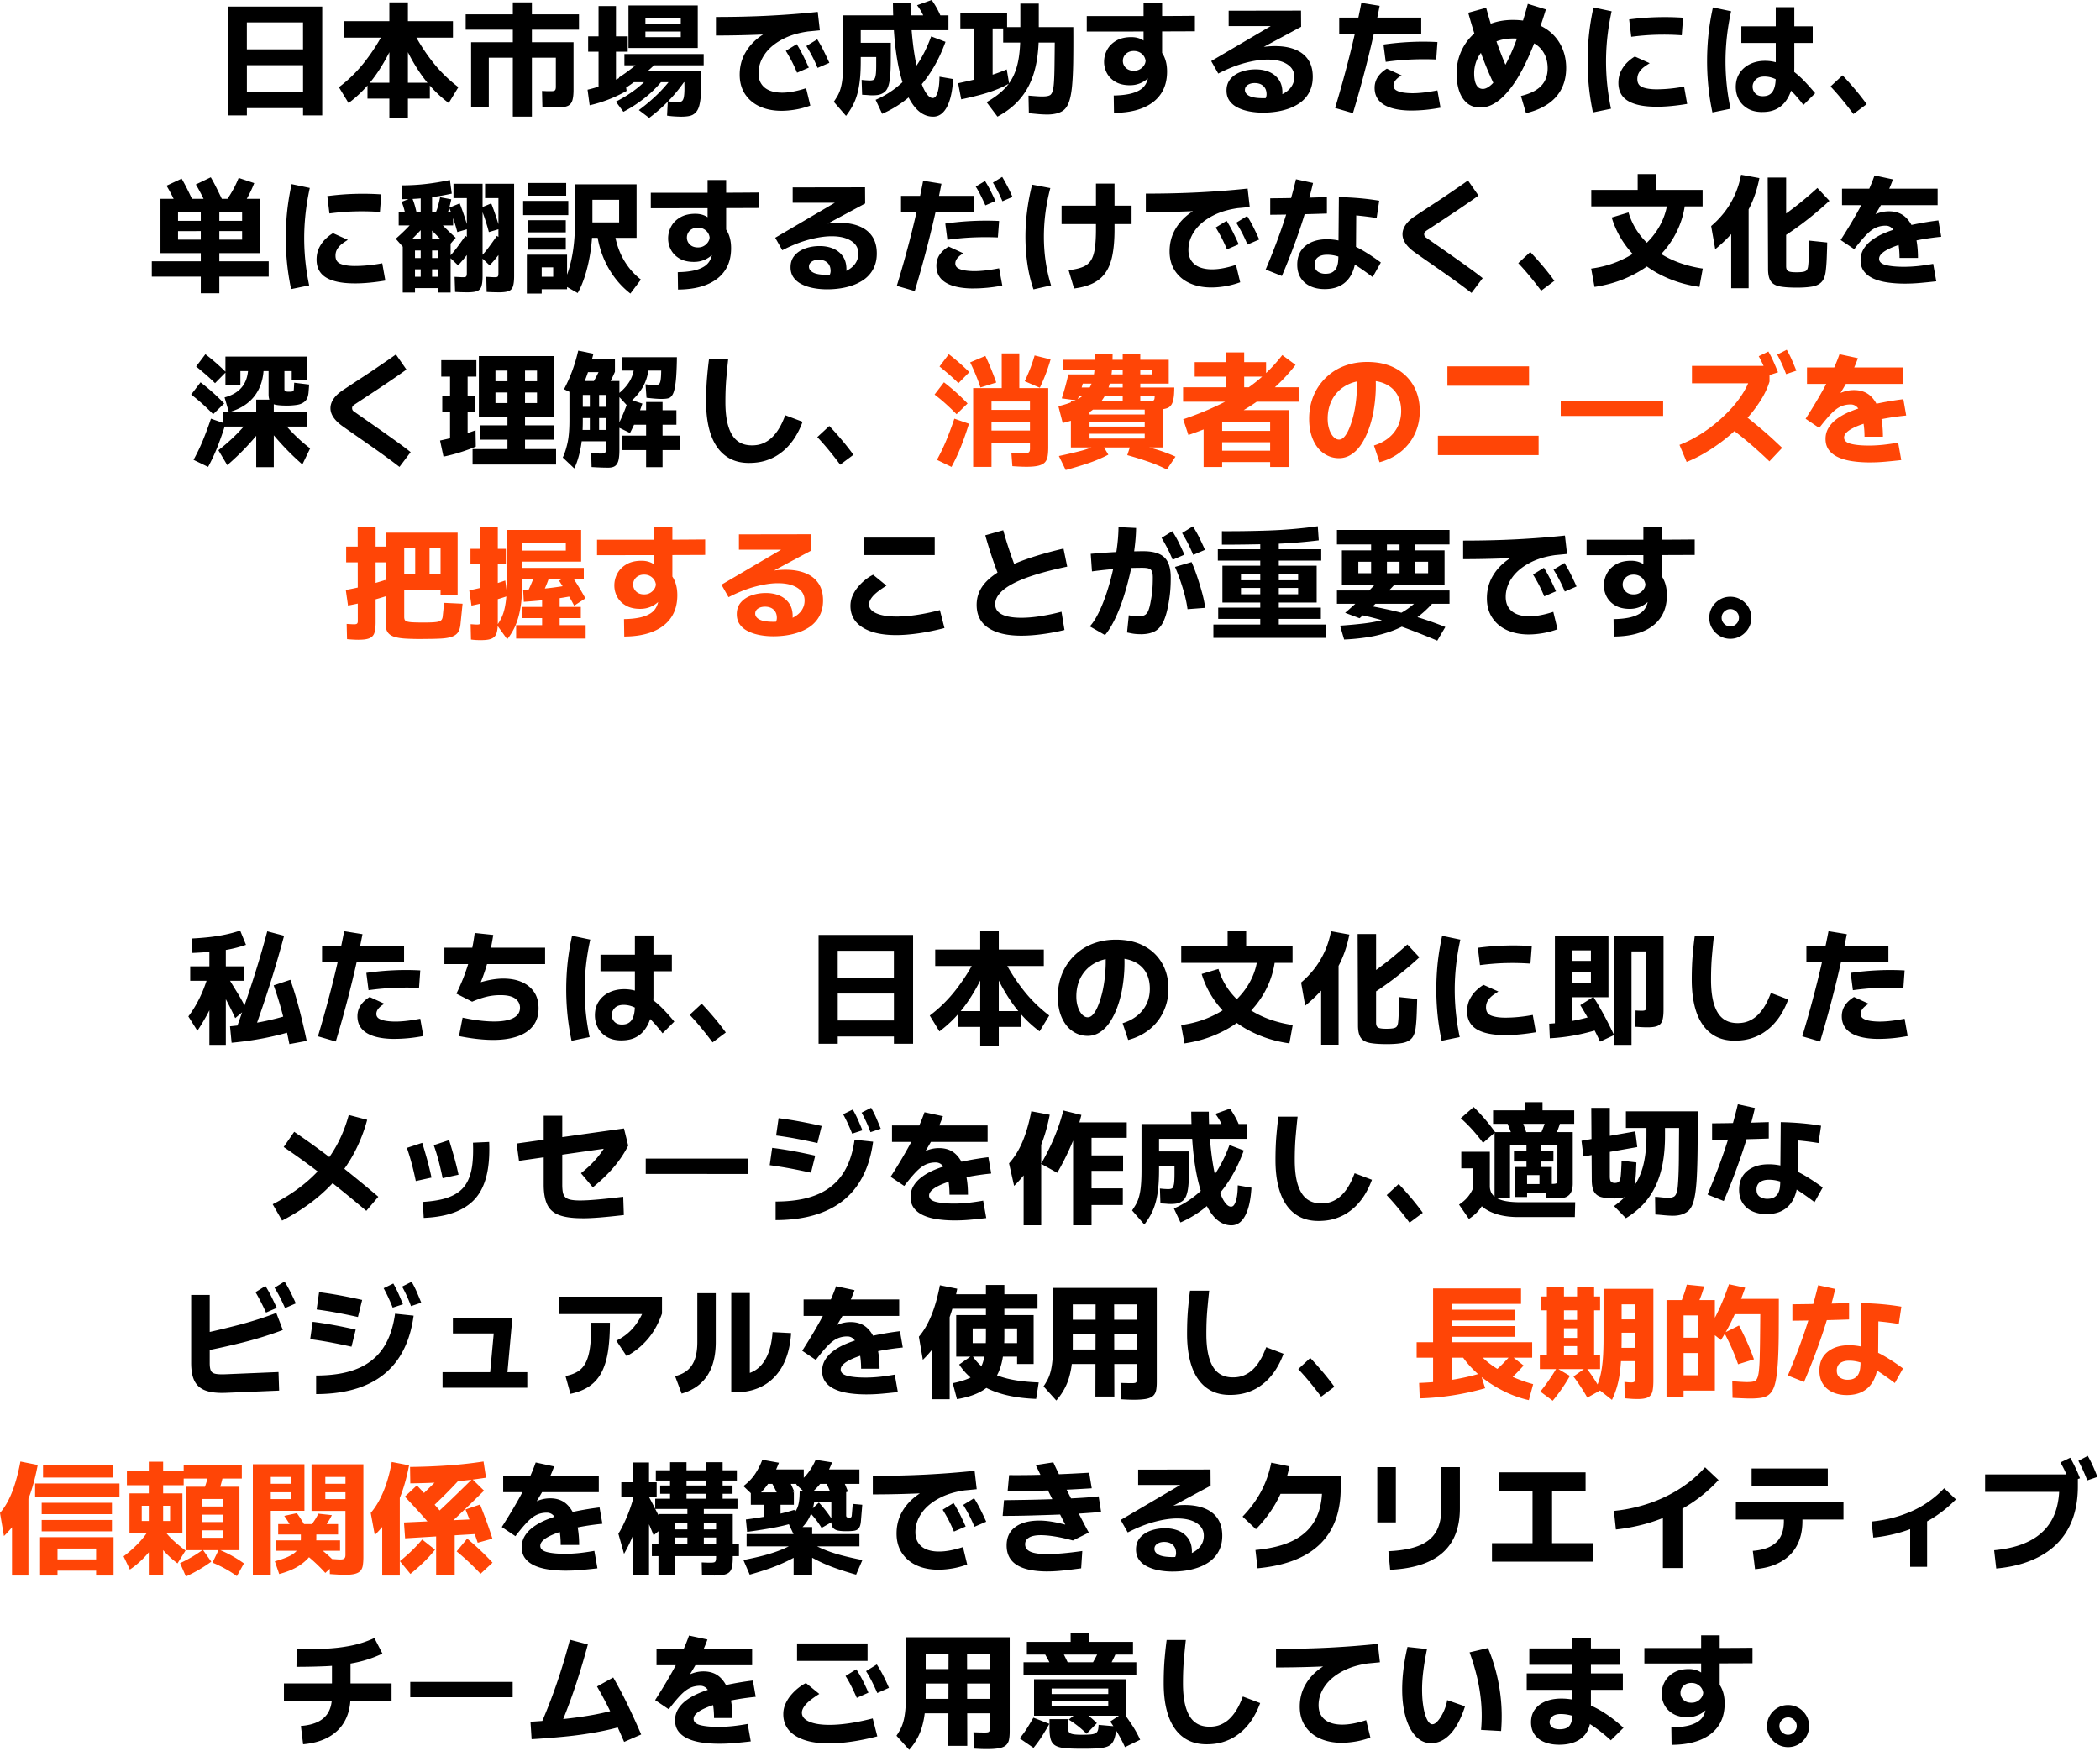
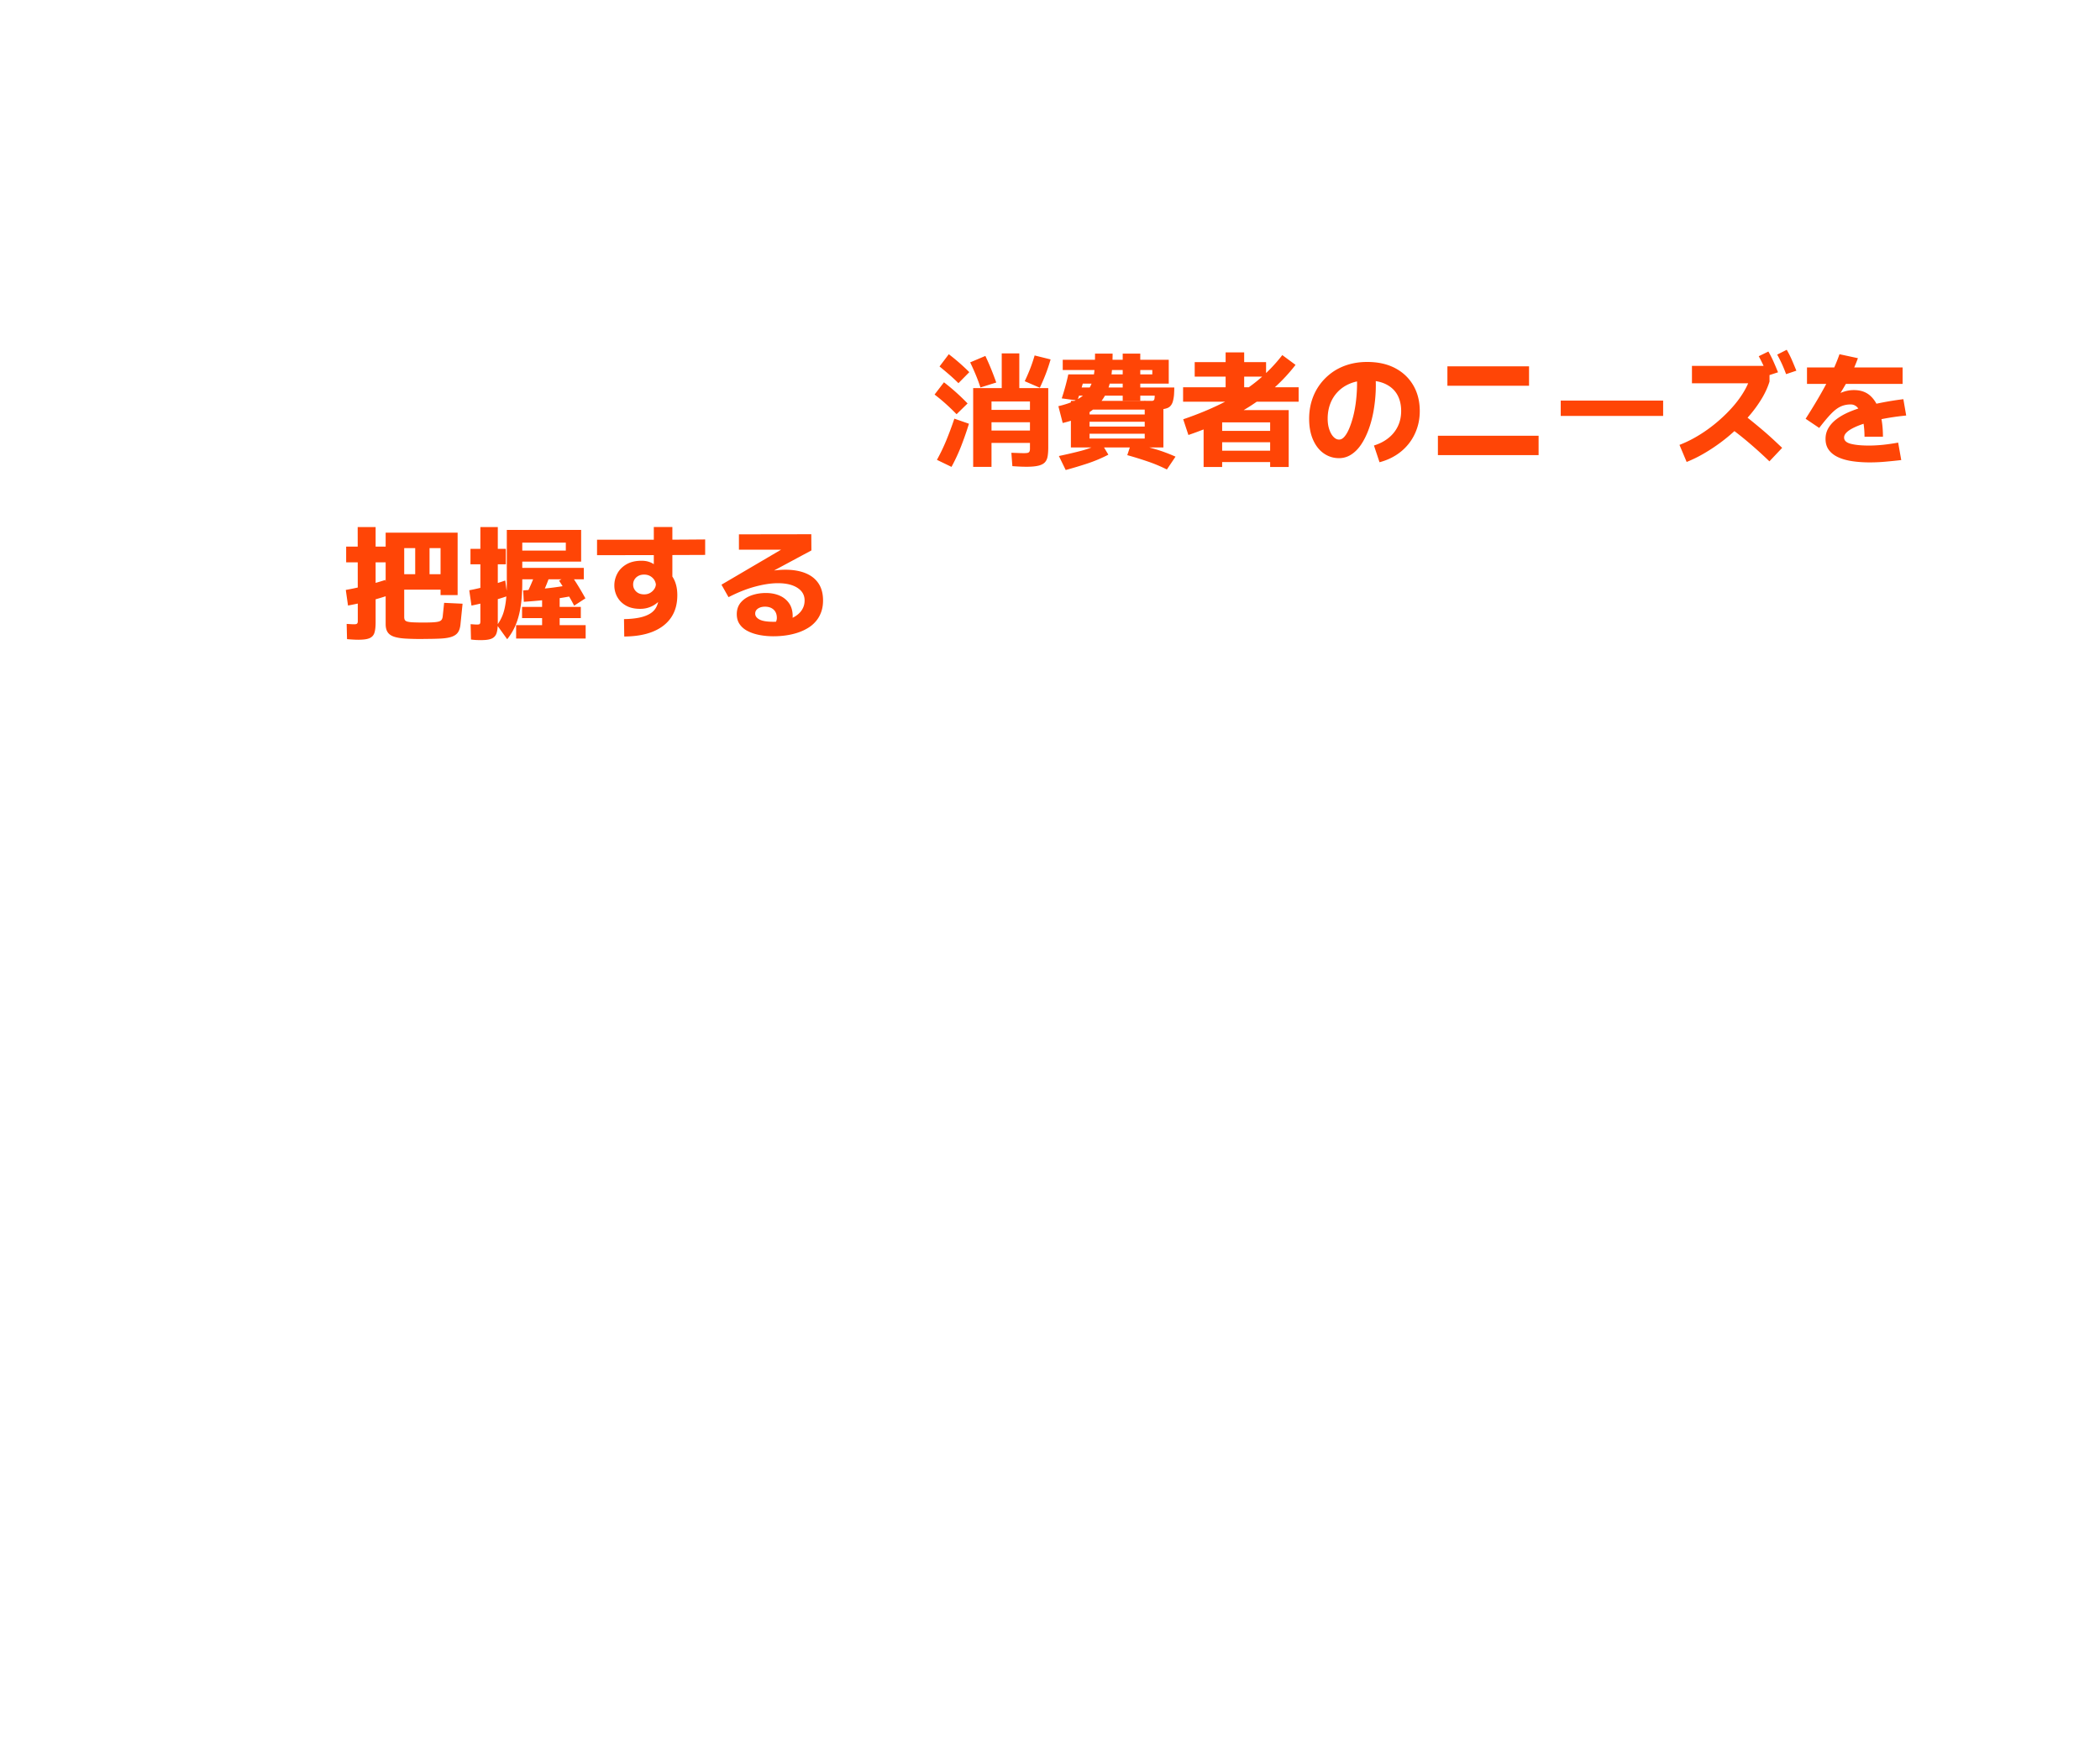
<svg xmlns="http://www.w3.org/2000/svg" width="747" height="623" fill="none">
-   <path fill="#000" d="M87.82 38.46v2.6H81V2.34h33.62v38.72h-6.82v-2.6H87.82zm19.97-20.9V7.97H87.81v9.59h19.98zM87.82 32.78h19.98v-9.59H87.82v9.59zm36.16 3.87-3.43-5.63c1.73-1.29 3.38-2.71 4.95-4.27a49.6 49.6 0 0 0 4.4-4.97 71.66 71.66 0 0 0 3.81-5.43c1.17-1.86 2.24-3.75 3.21-5.65l4.62 1.19a92.251 92.251 0 0 1-3.37 7.33c-1.22 2.36-2.54 4.6-3.98 6.71a46.706 46.706 0 0 1-4.71 5.85c-1.7 1.79-3.54 3.42-5.5 4.88v-.01zm-1.49-23.27V7.53h38.63v5.85h-38.63zm8.23 21.69v-5.63h22.18v5.63h-22.18zm7.78 6.77V.83h6.6v41.01h-6.6zm21.12-5.19c-1.97-1.47-3.8-3.09-5.5-4.88-1.7-1.79-3.27-3.74-4.71-5.85a62.41 62.41 0 0 1-3.98-6.71c-1.21-2.36-2.34-4.8-3.37-7.33l4.62-1.19a70.91 70.91 0 0 0 3.21 5.65 66.36 66.36 0 0 0 3.81 5.43 48.57 48.57 0 0 0 4.42 4.97c1.58 1.56 3.23 2.98 4.93 4.27l-3.43 5.63v.01zm6.03-26.09V5.1h40.3v5.46h-40.3zm33.22 27.59c-.91 0-1.89-.02-2.95-.04a84.8 84.8 0 0 1-2.99-.13l-.13-5.63c.53.03 1.02.05 1.47.07.45.02 1.03.02 1.74.02.44 0 .79-.04 1.03-.11.25-.07.42-.23.53-.46.1-.23.15-.57.15-1.01V20.52h-23.85v17.51h-6.29V15.02h36.43v16.94c0 1.55-.13 2.79-.4 3.7-.26.91-.76 1.55-1.5 1.94-.73.38-1.82.57-3.26.57l.02-.02zm-16.45 3.34V.83h6.78v40.66h-6.78zm39.64-14.74.84 5.59c-2.14 1.2-4.31 2.23-6.51 3.08-2.2.85-4.42 1.53-6.64 2.03l-.75-5.54c1.96-.44 4.08-1.09 6.36-1.96a47.09 47.09 0 0 0 6.71-3.19l-.01-.01zm1.23-13.82v5.46h-14.08v-5.46h14.08zm-4.18 19.06h-6.2V2.16h6.2v29.83zm2.64 7.78-2.68-3.61c2.67-1.35 5.09-2.87 7.26-4.55 2.17-1.69 4.11-3.59 5.81-5.7l3.34 2.9a40.613 40.613 0 0 1-6.4 6.23c-2.39 1.86-4.83 3.44-7.33 4.73zm.79-8.49-2.42-3.7c1.61-1.03 3.22-2.18 4.82-3.45 1.6-1.28 3.25-2.75 4.95-4.42l3.08 3.21a81.213 81.213 0 0 1-5.35 4.69 66.225 66.225 0 0 1-5.08 3.67zm27.77-12.05v4h-28.2v-4h28.2zm-26.75-17.3h24.64v15.14h-24.64V1.93zm13.72 39.21.26-5.1c1.03.12 2.05.21 3.08.26 1.03.06 1.7-.07 2.02-.4.29-.26.5-.73.62-1.39.12-.66.18-1.45.2-2.38.02-.93 0-1.88-.02-2.88h-18.52v-3.96h24.46c.03 2.61.02 4.96-.02 7.06-.04 2.1-.26 3.86-.64 5.28-.38 1.42-1.07 2.44-2.07 3.06-.47.32-1.12.54-1.96.66-.84.12-1.73.17-2.68.15-.95-.02-1.86-.06-2.71-.13-.85-.07-1.53-.15-2.02-.24v.01zm-6.38.79-3.65-2.77c2.73-2.02 5.13-4.09 7.22-6.2 2.08-2.11 3.97-4.38 5.68-6.82l3.48 2.6a53.871 53.871 0 0 1-5.9 7.22 55.841 55.841 0 0 1-6.82 5.98l-.01-.01zm-2.99-30.71V8.54h15.75v2.68h-15.75zm1.67-4.71v6.69h12.58V6.51h-12.58zm61.3-2.29.75 6.56c-6.13.64-12.3 1.11-18.5 1.41-6.2.29-12.36.44-18.46.44v-6.6c6.69 0 13.02-.15 19.01-.46 5.98-.31 11.72-.75 17.2-1.34v-.01zm-4.14 27.15 1.5 6.2c-1.79.65-3.56 1.12-5.3 1.41-1.74.29-3.4.44-4.95.44-2.9 0-5.47-.51-7.7-1.52-2.23-1.01-3.98-2.49-5.26-4.42-1.28-1.94-1.91-4.24-1.91-6.91 0-2.84.65-5.43 1.96-7.74 1.3-2.32 3.13-4.31 5.48-5.98 2.35-1.67 5.12-3.03 8.32-4.07 3.2-1.04 6.7-1.72 10.52-2.05l.53 4.18c-4.34.35-8.01 1.27-11 2.75s-5.26 3.31-6.8 5.48c-1.54 2.17-2.31 4.47-2.31 6.91 0 1.53.34 2.8 1.03 3.83.69 1.03 1.66 1.8 2.9 2.31 1.25.51 2.75.77 4.51.77 1.2 0 2.51-.13 3.94-.4 1.43-.27 2.94-.66 4.55-1.19h-.01zm-3.21-5.5c-.7-1.67-1.38-3.12-2.02-4.33a64.65 64.65 0 0 0-1.98-3.46l3.87-2.38c.85 1.35 1.63 2.74 2.33 4.16.7 1.42 1.36 2.82 1.98 4.2l-4.18 1.8v.01zm7.3-1.72c-.7-1.67-1.38-3.12-2.02-4.33a60.59 60.59 0 0 0-1.98-3.45l3.87-2.38c.85 1.35 1.63 2.74 2.33 4.16.7 1.42 1.36 2.82 1.98 4.2l-4.18 1.8zm10.12 17.08-4.36-5.02c.44-.64.84-1.28 1.21-1.89.37-.62.68-1.29.95-2.02.26-.73.48-1.58.66-2.53.18-.95.31-2.09.4-3.41.09-1.32.13-2.86.13-4.62V5.46h37.44v5.28h-31.2v11c0 2.55-.1 4.78-.31 6.69-.21 1.91-.52 3.61-.95 5.1-.42 1.5-.97 2.86-1.63 4.09-.66 1.23-1.45 2.43-2.35 3.61h.01zm5.72-7.53-.18-5.28c1.03.12 1.95.18 2.77.2.82.02 1.36-.1 1.63-.33.21-.21.37-.52.48-.95.11-.43.2-.97.24-1.63.04-.66.07-1.44.07-2.33v-3.1h-9.64v-5.06h14.83c0 2.64 0 4.97-.02 7-.02 2.02-.1 3.76-.24 5.21-.15 1.45-.4 2.65-.77 3.59s-.93 1.63-1.69 2.07c-.65.41-1.42.66-2.33.75-.91.09-1.82.1-2.73.02-.91-.08-1.72-.12-2.42-.15v-.01zm7.13 6.78-2.33-4.97c9.15-3.96 15.74-11.48 19.76-22.57l5.1 1.94c-4.55 12.5-12.06 21.03-22.53 25.61v-.01zm20.37-13.2 4.88.84c-.12 2.02-.35 3.86-.7 5.5-.35 1.64-.82 3.05-1.41 4.22s-1.3 2.08-2.13 2.71c-.83.63-1.8.95-2.88.95-1.35 0-2.6-.34-3.76-1.01-1.16-.67-2.22-1.66-3.19-2.95-.97-1.29-1.84-2.85-2.62-4.66-.78-1.82-1.46-3.87-2.05-6.16-.59-2.29-1.08-4.79-1.47-7.5-.4-2.71-.69-5.59-.88-8.62-.19-3.04-.3-6.21-.33-9.53h6.25c0 2.55.08 5.04.24 7.48.16 2.43.37 4.77.64 7 .26 2.23.59 4.33.97 6.29.38 1.97.8 3.74 1.25 5.32.45 1.58.94 2.95 1.45 4.09.51 1.14 1.06 2.03 1.63 2.66.57.63 1.15.95 1.74.95.44 0 .81-.22 1.1-.66.29-.44.54-1.02.73-1.74.19-.72.33-1.53.42-2.44.09-.91.13-1.82.13-2.73l-.01-.01zm.62-21.03-5.63 1.1c-.35-1.03-.77-1.99-1.25-2.88a20.78 20.78 0 0 0-1.69-2.62L331.41 0a29.69 29.69 0 0 1 2.05 3.3c.6 1.14 1.05 2.13 1.34 2.95h-.01zm23.32 18.43.84 5.02c-1.5.88-3.16 1.66-4.99 2.35-1.83.69-3.77 1.3-5.81 1.83-2.04.53-4.11 1.01-6.23 1.45l-1.1-5.72c3.58-.76 6.75-1.51 9.5-2.24 2.76-.73 5.35-1.63 7.79-2.68v-.01zm.13-20.06v5.5h-16.63v-5.5h16.63zm-5.15 26.09h-6.6V8.01h6.6v22.7zm1.72 10.78-3.87-5.15c2.41-1.38 4.39-2.82 5.94-4.33 1.55-1.51 2.77-3.21 3.65-5.1.88-1.89 1.5-4.03 1.87-6.42.37-2.39.55-5.13.55-8.21v-11h6.56v11c0 3.67-.28 7-.84 9.99-.56 2.99-1.43 5.68-2.62 8.05a23.829 23.829 0 0 1-4.58 6.34c-1.86 1.85-4.08 3.46-6.67 4.84l.01-.01zm11.17-1.23-.13-6.25c.38.03.92.07 1.63.13.7.06 1.47.11 2.29.15.82.04 1.58.03 2.27-.04s1.21-.23 1.56-.46c.38-.29.67-.81.88-1.54.21-.73.35-1.81.44-3.23.09-1.42.15-3.26.18-5.52s.06-5.04.09-8.36h-18.35v-5.5h24.95c.03 4.9.01 9.1-.04 12.61-.06 3.51-.21 6.41-.44 8.71-.24 2.3-.61 4.13-1.12 5.48-.51 1.35-1.21 2.33-2.09 2.95-.76.5-1.64.85-2.64 1.06-1 .21-2.05.3-3.15.29-1.1-.02-2.2-.07-3.3-.18-1.1-.1-2.11-.2-3.01-.29l-.02-.01zm20.6-29.04v-5.5h19.23c6.42 0 12.83-.03 19.23-.09v5.5c-6.4.03-12.8.05-19.23.07-6.42.01-12.83.02-19.23.02zm9.68 28.95-.09-6.2c2.08-.03 3.9-.21 5.46-.53 1.55-.32 2.84-.81 3.87-1.45 1.03-.64 1.77-1.47 2.24-2.46.12-.26.23-.53.33-.79s.18-.54.24-.84c-.53.47-1.11.89-1.76 1.25-.65.37-1.36.65-2.13.86-.78.21-1.62.31-2.53.31-2.02 0-3.72-.4-5.08-1.19-1.36-.79-2.38-1.83-3.06-3.1a8.494 8.494 0 0 1-1.01-4.07c0-1.44.35-2.87 1.06-4.2.7-1.33 1.78-2.43 3.23-3.28 1.45-.85 3.25-1.28 5.39-1.28.85 0 1.64.1 2.38.31.73.21 1.39.51 1.98.92V1.19h6.6v17.64c.56.82.99 1.79 1.3 2.9.31 1.12.46 2.36.46 3.74 0 3.11-.73 5.75-2.2 7.92-1.47 2.17-3.6 3.83-6.4 4.99-2.8 1.16-6.23 1.75-10.27 1.78l-.01.01zm7.08-15c.82 0 1.53-.18 2.13-.53.6-.35 1.08-.8 1.45-1.34.37-.54.56-1.11.59-1.69-.15-1.03-.61-1.86-1.39-2.51-.78-.65-1.71-.97-2.79-.97-.79 0-1.48.16-2.07.48-.59.32-1.04.75-1.36 1.28-.32.53-.48 1.12-.48 1.76 0 .97.35 1.8 1.06 2.49.7.69 1.66 1.03 2.86 1.03zm46.02 14.91c-1.76 0-3.43-.15-5.02-.46-1.58-.31-2.98-.78-4.2-1.41-1.22-.63-2.16-1.45-2.84-2.44-.68-.99-1.01-2.18-1.01-3.56 0-1.64.47-3.02 1.41-4.14.94-1.11 2.2-1.96 3.78-2.53 1.58-.57 3.31-.86 5.19-.86 1.76 0 3.35.3 4.77.9 1.42.6 2.57 1.51 3.43 2.73.87 1.22 1.3 2.77 1.3 4.64 0 .5-.07 1.01-.22 1.54a7.28 7.28 0 0 1-.7 1.63l-5.41-.53c.26-.38.45-.74.55-1.08.1-.34.15-.65.15-.95 0-1.26-.38-2.24-1.14-2.95-.76-.71-1.79-1.06-3.08-1.06-.7 0-1.32.11-1.85.33-.53.22-.93.51-1.21.86-.28.35-.42.78-.42 1.28 0 .85.51 1.55 1.52 2.09 1.01.54 2.68.81 4.99.81.97 0 1.91-.07 2.82-.2.91-.13 1.77-.34 2.6-.64.82-.29 1.58-.65 2.27-1.08.69-.42 1.28-.92 1.78-1.47.5-.56.89-1.19 1.17-1.89.28-.7.42-1.48.42-2.33 0-1.88-.85-3.37-2.55-4.47-1.7-1.1-4.02-1.65-6.95-1.65-2.35 0-5.02.4-8.01 1.19-2.99.79-6.17 2.05-9.55 3.78l-2.51-4.44 29-17.03 1.28 4.58h-24.07V3.81l25.74-.04.04 5.76-28.42 15.27-1.76-2.9c3.93-1.79 7.67-3.15 11.22-4.09 3.55-.94 6.79-1.41 9.72-1.41 2.73 0 5.1.4 7.11 1.21 2.01.81 3.56 2.02 4.64 3.63 1.08 1.61 1.63 3.64 1.63 6.07 0 1.5-.21 2.85-.64 4.07-.43 1.22-1.03 2.3-1.83 3.26s-1.73 1.77-2.82 2.44c-1.09.67-2.28 1.23-3.59 1.67-1.31.44-2.7.77-4.18.99-1.48.22-3 .33-4.55.33v.01zm31.9.18-6.34-1.85a437.24 437.24 0 0 0 5.28-19.14c1.55-6.22 2.9-12.3 4.05-18.26l6.51 1.06c-2.35 12.17-5.51 24.9-9.5 38.19zm-4.88-28.16V6.25h29.17v5.85h-29.17zm25.83 27.23c-2.79 0-5.17-.29-7.15-.88-1.98-.59-3.49-1.48-4.53-2.68-1.04-1.2-1.56-2.71-1.56-4.53 0-.88.15-1.72.46-2.53.31-.81.78-1.57 1.43-2.29.65-.72 1.47-1.39 2.46-2l5.28 2.42c-.82.41-1.51.94-2.07 1.58-.56.65-.84 1.32-.84 2.02s.31 1.29.95 1.67c.64.38 1.47.65 2.51.81 1.04.16 2.15.24 3.32.24 1.26 0 2.62-.09 4.09-.26 1.47-.17 3.05-.42 4.75-.75l1.1 6.16c-1.88.35-3.67.61-5.37.77-1.7.16-3.32.24-4.84.24l.01.01zM492.92 22l-.79-6.16c3.31-.47 6.57-.78 9.77-.92 3.2-.15 6.34-.13 9.42.04l-.44 6.2c-2.88-.12-5.8-.12-8.78 0-2.98.12-6.04.4-9.17.84h-.01zm49.9 18.26-1.8-6.12c2.2-.53 4-1.24 5.39-2.13 1.39-.89 2.43-1.98 3.1-3.26.67-1.28 1.01-2.76 1.01-4.46 0-1.58-.26-3.02-.79-4.31-.53-1.29-1.3-2.4-2.33-3.34s-2.31-1.66-3.85-2.18c-1.54-.52-3.32-.77-5.35-.77s-3.98.32-5.68.95c-1.7.63-3.16 1.52-4.38 2.66a11.586 11.586 0 0 0-2.79 3.98 12.33 12.33 0 0 0-.97 4.86c0 1.12.11 2.08.33 2.9.22.82.56 1.46 1.01 1.91.45.45 1.05.68 1.78.68.59 0 1.22-.22 1.91-.66.69-.44 1.42-1.09 2.18-1.96.76-.86 1.54-1.94 2.33-3.21s1.61-2.75 2.44-4.42c.83-1.67 1.66-3.54 2.46-5.59s1.6-4.28 2.38-6.69c.78-2.41 1.53-4.99 2.27-7.74l6.42 1.98c-.79 2.61-1.63 5.16-2.51 7.66-.88 2.49-1.81 4.9-2.79 7.22-.98 2.32-2 4.49-3.06 6.51-1.06 2.02-2.17 3.86-3.34 5.5-1.17 1.64-2.38 3.06-3.61 4.25s-2.52 2.11-3.85 2.77c-1.33.66-2.72.99-4.16.99-1.94 0-3.53-.54-4.77-1.61-1.24-1.07-2.17-2.52-2.77-4.33-.6-1.82-.9-3.87-.9-6.16 0-2.64.48-5.12 1.45-7.44.97-2.32 2.33-4.35 4.09-6.09 1.76-1.75 3.87-3.1 6.34-4.07 2.46-.97 5.19-1.45 8.18-1.45 2.99 0 5.57.43 7.92 1.28 2.35.85 4.33 2.04 5.96 3.56 1.63 1.53 2.87 3.33 3.74 5.41.86 2.08 1.3 4.34 1.3 6.78 0 2.82-.55 5.3-1.65 7.46-1.1 2.16-2.71 3.96-4.84 5.41-2.13 1.45-4.73 2.54-7.81 3.28l.01-.01zm-11.13-9.77c-1.79-3.67-3.46-7.66-5.02-11.99-1.55-4.33-3.02-8.98-4.4-13.97l6.38-1.76c1.32 4.87 2.72 9.36 4.2 13.46 1.48 4.11 3.07 7.92 4.77 11.44l-5.94 2.82h.01zm41.36 8.19L566.63 40c-.85-4.02-1.42-8.08-1.69-12.19-.28-4.11-.27-8.26.02-12.47.29-4.21.91-8.44 1.85-12.69l6.47 1.36c-.88 4.02-1.47 7.96-1.76 11.84a79 79 0 0 0-.04 11.51c.26 3.8.79 7.58 1.58 11.33l-.01-.01zm16.28-.71c-3.11 0-5.68-.32-7.72-.97-2.04-.64-3.53-1.59-4.49-2.84-.95-1.25-1.43-2.79-1.43-4.64 0-1.58.3-2.98.9-4.2.6-1.22 1.36-2.27 2.27-3.15.91-.88 1.8-1.57 2.68-2.07l5.28 2.38c-.53.32-1.14.73-1.85 1.23-.7.5-1.31 1.12-1.8 1.85-.5.73-.75 1.58-.75 2.55 0 1.47.62 2.44 1.87 2.93 1.25.48 2.91.73 4.99.73 1.52 0 3.11-.08 4.75-.24 1.64-.16 3.31-.4 5.02-.73l1.1 6.16c-1.88.32-3.76.57-5.63.75-1.87.18-3.61.26-5.19.26zm-9.07-24.9-.75-6.16c3.31-.44 6.57-.7 9.77-.79 3.2-.09 6.34-.03 9.42.18l-.48 6.25c-2.88-.21-5.79-.27-8.76-.2-2.97.07-6.03.32-9.2.73v-.01zm28.87 26.92c-.85-4.02-1.42-8.08-1.69-12.19-.28-4.11-.27-8.26.02-12.47.29-4.21.91-8.44 1.85-12.69L615.78 4c-.88 4.02-1.47 7.96-1.76 11.84a79 79 0 0 0-.04 11.51c.26 3.8.79 7.58 1.58 11.33L609.14 40l-.01-.01zm17.77-.13c-2.11 0-3.87-.43-5.28-1.28-1.41-.85-2.46-1.95-3.15-3.3-.69-1.35-1.03-2.8-1.03-4.36 0-1.88.45-3.51 1.36-4.91.91-1.39 2.16-2.47 3.74-3.23 1.58-.76 3.36-1.14 5.32-1.14 1.82 0 3.53.32 5.15.95 1.61.63 3.16 1.49 4.64 2.57 1.48 1.09 2.88 2.32 4.2 3.7 1.32 1.38 2.6 2.82 3.83 4.31l-4.18 4.18c-.73-1-1.62-2.08-2.66-3.26a38.76 38.76 0 0 0-3.34-3.32 17.69 17.69 0 0 0-3.78-2.55c-1.33-.66-2.69-.99-4.07-.99-1.38 0-2.5.38-3.19 1.14-.69.76-1.03 1.57-1.03 2.42 0 .97.32 1.78.95 2.44.63.66 1.52.99 2.66.99.82 0 1.51-.13 2.07-.4.56-.26 1-.64 1.34-1.12.34-.48.59-1.03.77-1.65.18-.62.29-1.25.35-1.91.06-.66.09-1.33.09-2V2.54h6.6v21.43c0 1.61-.11 3.2-.33 4.75-.22 1.55-.59 3-1.12 4.33-.53 1.34-1.22 2.52-2.09 3.54a8.938 8.938 0 0 1-3.23 2.4c-1.29.57-2.82.86-4.58.86l-.01.01zm-7.48-24.59v-5.9h25.39v5.9h-25.39zM664 37.05l-4.71 3.52c-1.29-1.73-2.61-3.42-3.96-5.06a90.908 90.908 0 0 0-4.18-4.75l4.27-3.96c1.52 1.61 3.01 3.27 4.44 4.97a89.1 89.1 0 0 1 4.14 5.28zM95.58 92.96v5.46H54v-5.46h41.58zm-3.21-6.83h-6.25V75.48H63.33v9.77h29.04v4.8H57.08V70.73h35.29v15.4zM68.65 71.57l-5.41 2.38c-.68-1.55-1.34-2.98-2-4.27-.66-1.29-1.33-2.49-2-3.61l5.37-2.51c.62 1.06 1.26 2.25 1.94 3.59.67 1.33 1.38 2.81 2.11 4.42h-.01zm19.41 7v3.65H60.65v-3.65h27.41zm-8.94-7.4-5.41 2.38c-.7-1.58-1.39-3.02-2.05-4.31a62.27 62.27 0 0 0-2-3.61l5.32-2.55c.64 1.09 1.3 2.29 1.96 3.63a351 351 0 0 1 2.18 4.47v-.01zm-1.1 33.18h-6.6V73.81h6.6v30.54zm7.84-30.45-5.06-2.99a41.33 41.33 0 0 0 2.4-3.94c.66-1.25 1.22-2.47 1.69-3.67l5.54 1.85c-.53 1.38-1.17 2.8-1.94 4.27-.76 1.47-1.64 2.96-2.64 4.49l.01-.01zm24.11 27.64-6.42 1.32c-.85-4.02-1.42-8.08-1.69-12.19-.28-4.11-.27-8.26.02-12.47.29-4.21.91-8.44 1.85-12.69l6.47 1.36c-.88 4.02-1.47 7.96-1.76 11.84a79 79 0 0 0-.04 11.51c.26 3.8.79 7.58 1.58 11.33l-.01-.01zm16.28-.71c-3.11 0-5.68-.32-7.72-.97-2.04-.64-3.54-1.59-4.49-2.84-.95-1.25-1.43-2.79-1.43-4.64 0-1.58.3-2.98.9-4.2.6-1.22 1.36-2.27 2.27-3.15.91-.88 1.8-1.57 2.68-2.07l5.28 2.38c-.53.32-1.14.73-1.85 1.23-.7.5-1.31 1.12-1.8 1.85-.5.73-.75 1.58-.75 2.55 0 1.47.62 2.44 1.87 2.93 1.25.48 2.91.73 4.99.73 1.52 0 3.11-.08 4.75-.24 1.64-.16 3.31-.4 5.02-.73l1.1 6.16c-1.88.32-3.75.57-5.63.75-1.88.18-3.61.26-5.19.26zm-9.07-24.9-.75-6.16c3.31-.44 6.57-.7 9.77-.79 3.2-.09 6.34-.03 9.42.18l-.48 6.25c-2.88-.21-5.79-.27-8.76-.2-2.96.07-6.03.32-9.2.73v-.01zm26.27 12.05-2.68-3.04a64.83 64.83 0 0 0 3.89-3.65c1.3-1.32 2.63-2.74 3.98-4.27l2.95 2.73a118.59 118.59 0 0 1-4.09 4.38c-1.35 1.36-2.7 2.65-4.05 3.85zm17.73-12.54v4.75h-19.36v-4.75h19.36zm-12.84.97-3.92.75c-.21-.94-.43-1.85-.66-2.73-.24-.88-.53-1.76-.88-2.64l3.7-1.45c.41.97.75 1.95 1.03 2.95.28 1 .52 2.04.73 3.12zm11.7-12.36.66 4.84c-2.9.64-5.84 1.14-8.8 1.47-2.96.34-5.93.51-8.89.51v-4.93c2.82 0 5.63-.16 8.45-.48 2.82-.32 5.68-.79 8.58-1.41zm.26 40.04h-4.36V89.13h-8.32v14.96h-4.36V85.13h17.03v18.96h.01zm-2.37-12.28v4h-12.28v-4h12.28zm0 6.65v4.05h-12.28v-4.05h12.28zm-4.23 1.71h-4.05V68.23h4.05v31.94zm8.41-15.58-2.64 3.04c-1.5-1.32-2.89-2.63-4.18-3.94-1.29-1.3-2.51-2.62-3.65-3.94l2.99-2.73a77.34 77.34 0 0 0 3.5 3.79c1.22 1.23 2.54 2.49 3.98 3.78zm-3.39-7.47-3.74-1.45c.38-.88.69-1.77.92-2.68.23-.91.46-1.85.66-2.82l3.96.75c-.24 1.12-.49 2.19-.77 3.21-.28 1.03-.62 2.02-1.03 2.99zm7.83 4.31-3.87 1.14c-.41-1.55-.86-3.06-1.34-4.51-.48-1.45-1.01-2.84-1.56-4.16l3.74-1.54c.56 1.41 1.09 2.88 1.61 4.4.51 1.53.99 3.08 1.43 4.66l-.01.01zm-1.01 2.5 3.65 2.51a111.41 111.41 0 0 1-3.19 4.38 48.98 48.98 0 0 1-3.06 3.59l-3.17-3.04c.94-.97 1.87-2.07 2.79-3.3.92-1.23 1.91-2.61 2.97-4.14h.01zm-4.22-18.56h10.34v32.82c0 1.64-.14 2.88-.42 3.72-.28.84-.8 1.39-1.56 1.67s-1.91.42-3.43.42c-.73 0-1.5-.02-2.31-.04-.81-.03-1.49-.06-2.05-.09l-.18-5.37c.82.03 1.45.06 1.89.09.44.03.84.04 1.19.04s.62-.04.79-.11c.18-.07.3-.21.37-.42s.11-.53.11-.97V70.47h-4.75v-5.1h.01zm15.44 18.56 3.65 2.51a123.65 123.65 0 0 1-3.17 4.38c-1 1.31-2.02 2.5-3.08 3.59l-3.17-3.04c.94-.97 1.87-2.07 2.79-3.3.92-1.23 1.91-2.61 2.97-4.14h.01zm1.01-2.5-3.87 1.14c-.41-1.55-.86-3.06-1.34-4.51-.48-1.45-.99-2.84-1.52-4.16l3.7-1.54c.56 1.41 1.09 2.88 1.61 4.4.51 1.53.99 3.08 1.43 4.66l-.01.01zm-5.23-16.06h10.34v32.82c0 1.64-.14 2.88-.42 3.72-.28.84-.8 1.39-1.56 1.67s-1.89.42-3.39.42c-.73 0-1.5-.02-2.31-.04-.81-.03-1.5-.06-2.09-.09l-.13-5.37c.82.03 1.44.06 1.87.09.42.03.81.04 1.17.04.38 0 .66-.04.84-.11.18-.07.29-.21.35-.42s.09-.53.09-.97V70.47h-4.75v-5.1h-.01zm13.55 11.17v-5.06h16.06v5.06h-16.06zm1.32 27.9V90.62h14.3v12.28h-9.64v-4.44h4.71v-3.34h-4.09v9.33h-5.28v-.01zm.26-34.81V65.1h13.73v4.53h-13.73zm.13 13.03v-4.31h13.46v4.31H187.8zm0 6.16v-4.31h13.46v4.31H187.8zm17.69 15.44-5.41-3.08c.91-1.52 1.69-3.39 2.35-5.61.66-2.22 1.17-4.62 1.52-7.22.35-2.6.53-5.23.53-7.9V65.58h21.96v19.05h-19.01v-5.5h12.8v-8.05h-9.5v9.37c0 2.99-.22 5.96-.66 8.91-.44 2.95-1.05 5.71-1.83 8.27-.78 2.56-1.69 4.77-2.75 6.62v.01zm22.49-4.79-3.74 4.97a29.707 29.707 0 0 1-5.85-6.05c-1.67-2.3-3.02-4.8-4.05-7.48-1.03-2.68-1.7-5.45-2.02-8.29l6.2-.53c.26 2.26.79 4.45 1.58 6.58s1.85 4.11 3.19 5.96c1.33 1.85 2.9 3.46 4.69 4.84zm3.52-25.39v-5.5h19.23c6.42 0 12.83-.03 19.23-.09v5.5c-6.39.03-12.8.05-19.23.07-6.42.01-12.83.02-19.23.02zm9.68 28.95-.09-6.2c2.08-.03 3.9-.21 5.46-.53 1.55-.32 2.84-.81 3.87-1.45 1.03-.64 1.77-1.47 2.24-2.46.12-.26.23-.53.33-.79s.18-.54.24-.84c-.53.47-1.12.89-1.76 1.25-.65.37-1.36.65-2.13.86-.78.21-1.62.31-2.53.31-2.02 0-3.72-.4-5.08-1.19-1.36-.79-2.38-1.83-3.06-3.1a8.523 8.523 0 0 1-1.01-4.07c0-1.44.35-2.87 1.06-4.2.7-1.33 1.78-2.43 3.23-3.28 1.45-.85 3.25-1.28 5.39-1.28.85 0 1.64.1 2.38.31.73.21 1.39.51 1.98.92V64.05h6.6v17.64c.56.82.99 1.79 1.3 2.9.31 1.12.46 2.36.46 3.74 0 3.11-.73 5.75-2.2 7.92-1.47 2.17-3.6 3.83-6.4 4.99-2.8 1.16-6.23 1.75-10.27 1.78l-.01.01zm7.08-15c.82 0 1.53-.18 2.13-.53.6-.35 1.08-.8 1.45-1.34.37-.54.56-1.11.59-1.69-.15-1.03-.61-1.86-1.39-2.51-.78-.65-1.71-.97-2.79-.97-.79 0-1.48.16-2.07.48-.59.32-1.04.75-1.36 1.28-.32.53-.48 1.12-.48 1.76 0 .97.35 1.8 1.06 2.49.71.69 1.66 1.03 2.86 1.03zm46.02 14.91c-1.76 0-3.43-.15-5.02-.46-1.58-.31-2.99-.78-4.2-1.41-1.22-.63-2.16-1.45-2.84-2.44-.68-.99-1.01-2.18-1.01-3.56 0-1.64.47-3.02 1.41-4.14.94-1.11 2.2-1.96 3.78-2.53 1.58-.57 3.31-.86 5.19-.86 1.76 0 3.35.3 4.77.9 1.42.6 2.57 1.51 3.43 2.73.87 1.22 1.3 2.77 1.3 4.64 0 .5-.07 1.01-.22 1.54a7.28 7.28 0 0 1-.7 1.63l-5.41-.53c.26-.38.45-.74.55-1.08.1-.34.15-.65.15-.95 0-1.26-.38-2.24-1.14-2.95-.76-.71-1.79-1.06-3.08-1.06-.7 0-1.32.11-1.85.33-.53.22-.93.51-1.21.86-.28.35-.42.78-.42 1.28 0 .85.51 1.55 1.52 2.09 1.01.54 2.68.81 4.99.81.97 0 1.91-.07 2.82-.2.91-.13 1.77-.34 2.6-.64.82-.29 1.58-.65 2.27-1.08.69-.42 1.28-.92 1.78-1.47.5-.55.89-1.19 1.17-1.89.28-.7.42-1.48.42-2.33 0-1.88-.85-3.37-2.55-4.47-1.7-1.1-4.02-1.65-6.95-1.65-2.35 0-5.02.4-8.01 1.19-2.99.79-6.17 2.05-9.55 3.78l-2.51-4.44 29-17.03 1.28 4.58h-24.07v-5.46l25.74-.04.04 5.76-28.42 15.27-1.76-2.9c3.93-1.79 7.67-3.15 11.22-4.09 3.55-.94 6.79-1.41 9.72-1.41 2.73 0 5.1.4 7.11 1.21 2.01.81 3.56 2.02 4.64 3.63 1.08 1.61 1.63 3.64 1.63 6.07 0 1.5-.21 2.85-.64 4.07-.43 1.22-1.03 2.3-1.83 3.26s-1.73 1.77-2.82 2.44c-1.09.67-2.28 1.23-3.59 1.67-1.31.44-2.7.77-4.18.99-1.48.22-3 .33-4.55.33v.01zm31.11.62-6.38-1.85c1.99-6.54 3.77-12.92 5.32-19.14 1.55-6.22 2.9-12.3 4.05-18.26l6.51 1.06c-2.35 12.17-5.51 24.9-9.5 38.19zm-4.88-27.98v-5.9h25.87v5.9h-25.87zm25.78 27.05c-2.76 0-5.13-.29-7.11-.88-1.98-.59-3.49-1.48-4.53-2.68-1.04-1.2-1.56-2.71-1.56-4.53 0-.88.15-1.72.44-2.53.29-.81.77-1.57 1.43-2.29.66-.72 1.49-1.39 2.49-2l5.28 2.42c-.82.41-1.51.94-2.07 1.58-.56.64-.84 1.32-.84 2.02s.32 1.29.95 1.67c.63.38 1.47.65 2.51.81 1.04.16 2.15.24 3.32.24 1.26 0 2.62-.09 4.09-.26 1.47-.18 3.04-.42 4.71-.75l1.14 6.16c-1.88.35-3.67.61-5.39.77-1.72.16-3.34.24-4.86.24v.01zm-9.28-17.33-.75-5.76c3.29-.47 6.53-.78 9.72-.92 3.2-.15 6.34-.15 9.42 0l-.44 5.85c-2.88-.12-5.79-.12-8.76 0-2.96.12-6.03.4-9.2.84l.01-.01zm13.51-12.23a89.69 89.69 0 0 0-1.76-3.72c-.53-1.04-1.09-2.03-1.67-2.97l3.3-1.98c.73 1.14 1.4 2.32 2 3.54.6 1.22 1.17 2.41 1.69 3.59l-3.56 1.54zm6.07-1.45c-.62-1.44-1.2-2.68-1.74-3.72s-1.09-2.02-1.65-2.93l3.3-2.03c.7 1.17 1.36 2.36 1.98 3.56.62 1.2 1.17 2.39 1.67 3.56l-3.56 1.54v.02zm17.29 29.92-6.25 1.41c-.97-2.79-1.69-5.78-2.16-8.98-.47-3.2-.7-6.44-.7-9.72 0-3.11.21-6.24.62-9.39.41-3.15 1-6.21 1.76-9.17l6.47 1.23c-.76 2.88-1.33 5.76-1.72 8.67a65.44 65.44 0 0 0-.57 8.71c0 2.9.21 5.92.64 8.78.42 2.86 1.06 5.68 1.91 8.47v-.01zm28.64-28.38v6.56h-24.9v-6.56h24.9zm-20.46 29.47-1.94-6.51c2.05-.23 3.72-.61 4.99-1.12 1.28-.51 2.25-1.29 2.93-2.33.67-1.04 1.14-2.46 1.41-4.25.26-1.79.4-4.08.4-6.86V65.32h6.6v16.24c0 3.55-.24 6.58-.73 9.11-.48 2.52-1.28 4.6-2.4 6.23-1.11 1.63-2.59 2.9-4.42 3.83-1.83.92-4.11 1.56-6.84 1.91v-.01zm61.74-35.55.75 6.56c-6.13.64-12.3 1.11-18.5 1.41-6.2.29-12.36.44-18.46.44v-6.6c6.69 0 13.02-.15 19.01-.46 5.98-.31 11.72-.75 17.2-1.34v-.01zm-4.14 27.15 1.5 6.2c-1.79.65-3.56 1.12-5.3 1.41-1.74.29-3.4.44-4.95.44-2.9 0-5.47-.51-7.7-1.52-2.23-1.01-3.98-2.49-5.26-4.42-1.28-1.94-1.91-4.24-1.91-6.91 0-2.84.65-5.43 1.96-7.74 1.31-2.32 3.13-4.31 5.48-5.98 2.35-1.67 5.12-3.03 8.32-4.07 3.2-1.04 6.7-1.72 10.52-2.05l.53 4.18c-4.34.35-8.01 1.27-11 2.75s-5.26 3.31-6.8 5.48c-1.54 2.17-2.31 4.47-2.31 6.91 0 1.53.34 2.8 1.03 3.83.69 1.03 1.66 1.8 2.9 2.31 1.25.51 2.75.77 4.51.77 1.2 0 2.51-.13 3.94-.4 1.43-.27 2.94-.66 4.55-1.19h-.01zm-3.21-5.5c-.7-1.67-1.38-3.12-2.02-4.33a64.65 64.65 0 0 0-1.98-3.46l3.87-2.38c.85 1.35 1.63 2.74 2.33 4.16.7 1.42 1.36 2.82 1.98 4.2l-4.18 1.8v.01zm7.3-1.72c-.7-1.67-1.38-3.12-2.02-4.33a60.59 60.59 0 0 0-1.98-3.45l3.87-2.38c.85 1.35 1.63 2.74 2.33 4.16.7 1.42 1.36 2.82 1.98 4.2l-4.18 1.8zm12.23 11.18-5.76-2.29c2.52-5.96 4.66-11.56 6.4-16.81 1.74-5.25 3.2-10.35 4.38-15.31l6.07 1.32a174.35 174.35 0 0 1-4.82 16.79c-1.89 5.53-3.98 10.96-6.27 16.3zM472 70.12v5.85c-3.34.12-6.7.21-10.08.29-3.37.07-6.73.12-10.08.15v-5.85c3.34-.03 6.7-.08 10.08-.15 3.37-.07 6.73-.17 10.08-.29zm19.18 23.28-2.9 5.19c-2.29-1.73-4.36-3.19-6.23-4.38-1.86-1.19-3.6-2.08-5.21-2.68-1.61-.6-3.2-.9-4.75-.9-1.38 0-2.46.29-3.26.88-.79.59-1.19 1.47-1.19 2.64 0 1.17.38 1.97 1.14 2.49.76.51 1.64.77 2.64.77 1.14 0 2.03-.21 2.66-.64.63-.42 1.08-.95 1.36-1.56.28-.62.45-1.28.53-1.98.07-.71.11-1.35.11-1.94l.18-21.16c2.61.06 5.1.19 7.46.4 2.36.21 4.66.5 6.89.88l-.92 6.16c-1.2-.21-2.41-.38-3.61-.53-1.2-.15-2.42-.28-3.65-.4l-.09 13.29c0 2-.24 3.79-.7 5.39-.47 1.6-1.17 2.96-2.11 4.09a8.997 8.997 0 0 1-3.48 2.57c-1.38.59-3.01.88-4.88.88s-3.55-.34-5.02-1.01c-1.47-.67-2.62-1.66-3.45-2.95-.84-1.29-1.25-2.88-1.25-4.75 0-2.85.96-5.06 2.88-6.64s4.48-2.38 7.68-2.38c2.26 0 4.46.37 6.6 1.12 2.14.75 4.26 1.75 6.36 2.99 2.1 1.25 4.17 2.63 6.23 4.16h-.02zm36.22 5.58-3.96 5.24c-1.17-.91-2.41-1.84-3.7-2.79s-2.62-1.91-3.98-2.88c-1.36-.97-2.75-1.94-4.16-2.93-1.41-.98-2.81-1.96-4.2-2.93-1.39-.97-2.75-1.92-4.07-2.86-1.47-1.03-2.57-2.08-3.32-3.17-.75-1.08-1.12-2.2-1.12-3.34 0-1.14.39-2.31 1.17-3.41.78-1.1 1.91-2.13 3.41-3.1 1.14-.76 2.34-1.55 3.59-2.38 1.25-.82 2.52-1.66 3.83-2.51 1.3-.85 2.6-1.72 3.89-2.6 1.29-.88 2.56-1.75 3.81-2.6 1.25-.85 2.44-1.69 3.59-2.51l3.74 5.37c-1.14.82-2.34 1.67-3.59 2.53-1.25.87-2.52 1.73-3.81 2.6-1.29.87-2.57 1.72-3.83 2.55-1.26.84-2.49 1.64-3.67 2.42-1.19.78-2.31 1.52-3.37 2.22-.41.26-.69.5-.84.7-.15.21-.22.44-.22.7 0 .26.06.51.18.73.12.22.4.46.84.73 1.2.85 2.48 1.75 3.83 2.68 1.35.94 2.71 1.89 4.09 2.86s2.76 1.94 4.14 2.93c1.38.99 2.72 1.95 4.03 2.9 1.3.95 2.54 1.9 3.72 2.84l-.02.01zm25.52.93-4.71 3.52c-1.29-1.73-2.61-3.42-3.96-5.06a90.908 90.908 0 0 0-4.18-4.75l4.27-3.96c1.52 1.61 3.01 3.27 4.44 4.97a89.1 89.1 0 0 1 4.14 5.28zm14.27 2.16L566 95.56c3.2-.44 6.15-1.19 8.87-2.27 2.71-1.07 5.15-2.38 7.33-3.92 2.17-1.54 4.04-3.28 5.61-5.21 1.57-1.93 2.82-4 3.74-6.2.92-2.2 1.49-4.47 1.69-6.82l6.25.57a31 31 0 0 1-2.09 8.56 32.07 32.07 0 0 1-4.44 7.72c-1.86 2.41-4.08 4.55-6.64 6.45-2.57 1.89-5.46 3.5-8.67 4.82-3.21 1.32-6.7 2.26-10.45 2.82l-.01-.01zm-1.15-28.65v-5.85h39.6v5.85h-39.6zm38.46 28.65c-3.26-.47-6.31-1.22-9.15-2.27-2.85-1.04-5.45-2.32-7.81-3.83a34.815 34.815 0 0 1-6.34-5.17 33.95 33.95 0 0 1-4.77-6.27 32.56 32.56 0 0 1-3.12-7.15l5.98-1.8a24.03 24.03 0 0 0 2.53 5.76c1.1 1.82 2.44 3.5 4.03 5.06 1.59 1.56 3.39 2.95 5.41 4.18 2.02 1.23 4.25 2.27 6.67 3.1 2.42.83 5.01 1.46 7.77 1.87l-1.19 6.51-.01.01zm-21.96-32.25v-7.88h6.6v7.88h-6.6zm27.59 18.83-1.45-8.23c1.58-1.32 3.09-2.87 4.51-4.64 1.42-1.78 2.67-3.81 3.74-6.09 1.07-2.29 1.87-4.8 2.4-7.52l6.51 1.19c-.7 3.61-1.78 6.91-3.21 9.9a40.72 40.72 0 0 1-5.3 8.29c-2.1 2.54-4.5 4.91-7.19 7.11l-.01-.01zm5.68 13.9V73.29l6.2-3.17v32.43h-6.2zm23.23-.22c-2.46 0-4.43-.14-5.9-.42-1.47-.28-2.53-.87-3.19-1.78-.66-.91-1-2.32-1.03-4.22l-.13-32.74h6.56v31.5c0 .62.1 1.08.31 1.38.2.31.56.52 1.08.64.51.12 1.27.18 2.27.18 1.08 0 1.92-.06 2.51-.18.59-.12 1-.34 1.23-.68.23-.34.38-.83.44-1.47.06-.44.11-1.06.15-1.87.04-.81.08-1.66.11-2.57.03-.91.06-1.78.09-2.6.03-.82.04-1.45.04-1.89l6.38.66c0 .5-.02 1.15-.04 1.96-.03.81-.06 1.69-.09 2.64-.03.95-.07 1.88-.13 2.77-.06.9-.13 1.71-.22 2.44-.18 1.88-.65 3.26-1.43 4.14-.78.88-1.9 1.45-3.37 1.72-1.47.26-3.34.4-5.63.4l-.01-.01zm-6.95-24.11c2.46-1.64 4.89-3.41 7.28-5.3 2.39-1.89 4.76-3.91 7.11-6.05l4.27 4.58c-3.08 2.85-6.22 5.48-9.42 7.9s-6.45 4.61-9.77 6.58l.53-7.7v-.01zm50.16 13.55h-6.56c0-2.02-.17-3.91-.51-5.65-.34-1.75-.87-3.15-1.58-4.22-.72-1.07-1.67-1.61-2.84-1.61-1.32 0-2.52.26-3.61.77-1.09.51-2.22 1.38-3.39 2.6-1.17 1.22-2.57 2.88-4.18 4.99l-4.84-3.26c2.99-4.66 5.46-8.84 7.41-12.54 1.95-3.7 3.5-7.17 4.64-10.43l6.56 1.41a56.121 56.121 0 0 1-3.98 8.62 125.5 125.5 0 0 1-4.91 7.94c-1.7 2.54-3.29 4.95-4.75 7.24l-3.12-1.85c2.67-3.4 5.22-6.02 7.66-7.85 2.43-1.83 5-2.75 7.7-2.75 2.43 0 4.41.71 5.92 2.13 1.51 1.42 2.62 3.38 3.32 5.88.7 2.49 1.06 5.35 1.06 8.58zm-27.02-18.79v-5.85h34.01v5.85h-34.01zm32.43 20.9 1.1 6.2c-1.79.21-3.64.4-5.57.57-1.92.18-3.79.26-5.61.26-2.2 0-4.26-.14-6.18-.42-1.92-.28-3.59-.74-5.02-1.39-1.42-.65-2.54-1.5-3.34-2.57-.81-1.07-1.21-2.4-1.21-3.98 0-1.41.34-2.7 1.03-3.87s1.66-2.24 2.93-3.19c1.26-.95 2.75-1.8 4.47-2.53 1.72-.73 3.6-1.38 5.65-1.94 2.05-.56 4.24-1.06 6.56-1.5 2.32-.44 4.66-.81 7.04-1.1l1.01 5.81c-2.05.21-4.02.46-5.9.77-1.88.31-3.65.66-5.3 1.06-1.66.4-3.15.82-4.47 1.28-1.32.46-2.46.94-3.43 1.45-.97.51-1.71 1.04-2.22 1.58-.51.54-.77 1.11-.77 1.69 0 1.08.8 1.83 2.4 2.24 1.6.41 3.75.62 6.45.62 1.55 0 3.19-.09 4.91-.26 1.72-.18 3.54-.44 5.48-.79l-.01.01zm-611.83 53.5a84.366 84.366 0 0 0-3.89-3.74 63.477 63.477 0 0 0-3.94-3.26l3.34-4.36c1.41 1.08 2.82 2.25 4.22 3.5 1.41 1.25 2.8 2.59 4.18 4.03l-3.92 3.83h.01zm-1.8 18.74-5.19-2.51c1.23-2.23 2.33-4.52 3.3-6.86.97-2.35 1.94-4.94 2.9-7.79l5.19 1.8a117.3 117.3 0 0 1-2.84 8.14c-.98 2.49-2.1 4.9-3.37 7.22h.01zm2.46-29.79c-1-1-2.06-1.99-3.19-2.97-1.13-.98-2.31-1.97-3.54-2.97l3.3-4.36a72.826 72.826 0 0 1 7.3 6.38l-3.87 3.92zm4.36 29.17-3.17-5.32c2.35-1.82 4.52-3.73 6.51-5.74 1.99-2.01 3.77-4.06 5.32-6.14l4.31 3.39c-1.67 2.23-3.59 4.52-5.76 6.86-2.17 2.35-4.58 4.66-7.22 6.95h.01zm28.47-18.83v5.1H79.4v-5.1h29.92zm-27.9 0-1.54-5.28c1.53-.41 2.82-.96 3.89-1.65 1.07-.69 1.94-1.51 2.62-2.46.67-.95 1.17-2.02 1.47-3.21.31-1.19.46-2.5.46-3.94h5.5c0 2.05-.25 3.95-.75 5.68-.5 1.73-1.25 3.31-2.27 4.73-1.01 1.42-2.3 2.65-3.85 3.67-1.55 1.03-3.4 1.85-5.54 2.46h.01zm-1.23-19.8h5.32v10.08h-5.32v-10.08zm.04 5.15v-5.15h28.86v5.15H80.23zm17.16 34.19h-6.25v-24.02h6.25v24.02zm12.94-6.69-2.77 5.72c-2.49-2.17-4.8-4.41-6.93-6.71s-4.06-4.57-5.79-6.8l4.31-3.48a59.88 59.88 0 0 0 5.3 6.12c1.92 1.94 3.88 3.65 5.87 5.15h.01zm-8.45-15.22c-1.53 0-2.76-.09-3.7-.26-.94-.18-1.61-.56-2.02-1.17-.41-.6-.62-1.49-.62-2.66v-12.06h5.63v10.34c0 .38.13.62.4.73.26.1.67.15 1.23.15.59 0 1.01-.04 1.28-.13s.41-.31.44-.66l.13-2.42 5.32.66-.22 2.82c-.12 1.41-.53 2.44-1.23 3.1-.7.66-1.63 1.09-2.77 1.28-1.14.19-2.43.29-3.87.29v-.01zm1.89-17.43h5.32v8.23h-5.32v-8.23zm42.29 34.01-3.96 5.24c-1.17-.91-2.41-1.84-3.7-2.79s-2.62-1.91-3.98-2.88c-1.36-.97-2.75-1.94-4.16-2.93-1.41-.98-2.81-1.96-4.2-2.93-1.39-.97-2.75-1.92-4.07-2.86-1.47-1.03-2.57-2.08-3.32-3.17-.75-1.08-1.12-2.2-1.12-3.34 0-1.14.39-2.31 1.17-3.41.78-1.1 1.91-2.13 3.41-3.1 1.14-.76 2.34-1.55 3.59-2.38 1.25-.82 2.52-1.66 3.83-2.51 1.3-.85 2.6-1.72 3.89-2.6 1.29-.88 2.56-1.75 3.81-2.6 1.25-.85 2.44-1.69 3.59-2.51l3.74 5.37c-1.14.82-2.34 1.67-3.59 2.53-1.25.87-2.52 1.73-3.81 2.6-1.29.87-2.57 1.72-3.83 2.55-1.26.84-2.49 1.64-3.67 2.42-1.19.78-2.31 1.52-3.37 2.22-.41.26-.69.5-.84.7-.15.21-.22.44-.22.7 0 .26.06.51.18.73.12.22.4.46.84.73 1.2.85 2.48 1.75 3.83 2.68 1.35.94 2.71 1.89 4.09 2.86s2.76 1.94 4.14 2.93c1.38.98 2.72 1.95 4.03 2.9 1.3.95 2.54 1.9 3.72 2.84l-.02.01zm23.1-7.79.09 5.81c-1.64.7-3.46 1.37-5.46 2-2 .63-4 1.15-6.03 1.56l-1.23-5.72c1.64-.35 3.15-.7 4.51-1.06 1.36-.36 2.71-.74 4.03-1.17 1.32-.42 2.68-.9 4.09-1.43v.01zm.3-24.94V134h-12.5v-5.85h12.5zm-.35 12.62v5.9h-11.79v-5.9h11.79zm-2.77 17.43h-6.25v-27.9h6.25v27.9zm31.46 1.58v5.5h-29.7v-5.5h29.7zm-27.46-33.09h26.58v21.82h-26.58v-21.82zm26.58 24.64v5.1h-26.14v-5.1h26.14zm-3.48-15.7v4h-19.71v-4h19.71zm-17.2-3.79v11.57h14.78v-11.57h-14.78zm10.52 32.43h-6.25V129.6h6.25v34.67zm17.51 2.38-4.09-3.87c.65-1.32 1.2-3.02 1.67-5.1.47-2.08.7-4.77.7-8.05v-14.08h17.78v24.64c0 1.53-.12 2.74-.35 3.65-.23.91-.64 1.56-1.21 1.96-.57.4-1.37.59-2.4.59-.91 0-1.9-.02-2.97-.07-1.07-.04-2.06-.1-2.97-.15l-.13-4.93 1.76.09c.59.03 1.2.04 1.85.04.41 0 .74-.04.99-.11s.42-.23.51-.46c.09-.23.13-.57.13-1.01v-19.27h-8.23v9.11c0 4.11-.29 7.55-.88 10.34-.59 2.79-1.31 5.02-2.16 6.69v-.01zm1.32-25.79-4.97-2.38a52.74 52.74 0 0 0 2.93-6.53 58.21 58.21 0 0 0 2.13-7.2l5.41 1.1c-.67 2.7-1.47 5.31-2.38 7.83-.91 2.52-1.95 4.91-3.12 7.17v.01zm-.71 7.88v-4h12.98v4h-12.98zm.09 8.27v-4.05h12.89v4.05h-12.89zm11.13-19.4-5.15-1.54c.53-.88.97-1.67 1.32-2.38.35-.7.67-1.35.97-1.94l1.19.66h-6.95v-4.75h11.26v4.62c-.38.88-.79 1.77-1.23 2.66-.44.9-.91 1.78-1.41 2.66v.01zm-6.29 16.14v-15.66h3.3v15.66h-3.3zm13.07-9.68-3.34-3.65c1.85-1.41 3.29-2.93 4.31-4.58 1.03-1.64 1.64-3.64 1.85-5.98l5.1.4c-.21 2.96-.99 5.56-2.35 7.79-1.36 2.23-3.22 4.24-5.57 6.03v-.01zm1.23 9.99-4.58-2.24c1.58-3.02 2.95-6.29 4.09-9.81l4.88 1.58c-.62 1.88-1.29 3.68-2.02 5.41a70.98 70.98 0 0 1-2.38 5.06h.01zm-2.9 6.08v-5.15h20.81v5.15h-20.81zm16.81-18.53c-.41.15-.96.24-1.65.29-.69.04-1.44.04-2.24 0-.81-.04-1.58-.1-2.33-.18-.75-.08-1.36-.14-1.83-.2l-.35-4.8c1.44.18 2.51.26 3.21.26.7 0 1.19-.07 1.45-.22.29-.15.51-.56.66-1.25.15-.69.24-1.91.26-3.67h-13.9v-4.75h19.49c-.03 2.58-.12 4.91-.26 6.97-.15 2.07-.4 3.75-.77 5.06-.37 1.3-.95 2.13-1.74 2.49zm-13.16 9.5v-5.15h15.75v5.15h-15.75zm4.97 15.1v-23.19h5.85v23.19h-5.85zm36.57-1.5c-2.49 0-4.69-.48-6.58-1.45-1.89-.97-3.48-2.38-4.77-4.25-1.29-1.86-2.26-4.13-2.9-6.82-.64-2.69-.97-5.73-.97-9.13 0-3.4.12-6.37.35-9 .23-2.62.47-4.77.7-6.45h6.82c-.24 2.11-.46 4.41-.68 6.91-.22 2.5-.33 5.34-.33 8.54 0 2.49.18 4.69.55 6.6.37 1.91.93 3.52 1.69 4.84.76 1.32 1.74 2.31 2.93 2.97 1.19.66 2.62.99 4.29.99 1.5 0 2.82-.25 3.98-.75 1.16-.5 2.17-1.17 3.04-2 .87-.83 1.61-1.73 2.22-2.68.62-.95 1.14-1.9 1.56-2.84.42-.94.77-1.76 1.03-2.46l6.16 2.33c-.21.59-.52 1.36-.95 2.31-.43.95-.98 1.98-1.65 3.08-.68 1.1-1.5 2.19-2.49 3.28-.98 1.09-2.14 2.08-3.48 2.99-1.33.91-2.88 1.63-4.62 2.18-1.75.54-3.72.81-5.92.81h.02zm37.18-2.9-4.71 3.52c-1.29-1.73-2.61-3.42-3.96-5.06a90.908 90.908 0 0 0-4.18-4.75l4.27-3.96c1.52 1.61 3.01 3.27 4.44 4.97a89.1 89.1 0 0 1 4.14 5.28z" />
  <path fill="#FF4506" d="M340.27 147.38a84.366 84.366 0 0 0-3.89-3.74 63.477 63.477 0 0 0-3.94-3.26l3.34-4.36c1.41 1.08 2.82 2.25 4.22 3.5a74.6 74.6 0 0 1 4.18 4.03l-3.92 3.83h.01zm-1.8 18.74-5.19-2.51c1.23-2.23 2.33-4.52 3.3-6.86.97-2.35 1.94-4.94 2.9-7.79l5.19 1.8a117.3 117.3 0 0 1-2.84 8.14c-.98 2.49-2.11 4.9-3.37 7.22h.01zm2.46-29.79c-1-1-2.06-1.99-3.19-2.97-1.13-.98-2.31-1.97-3.54-2.97l3.3-4.36a72.826 72.826 0 0 1 7.3 6.38l-3.87 3.92zm7.83 1.54c-.47-1.44-1-2.89-1.61-4.36-.6-1.47-1.28-2.99-2.05-4.58l5.41-2.29c.79 1.67 1.5 3.29 2.13 4.86.63 1.57 1.21 3.1 1.74 4.6l-5.63 1.76.01.01zm-2.59 28.25v-28.03h26.71v21.03c0 1.26-.07 2.33-.22 3.21-.15.88-.46 1.59-.95 2.13-.48.54-1.24.95-2.27 1.21s-2.45.4-4.27.4c-.91 0-1.79-.02-2.64-.07-.85-.04-1.66-.09-2.42-.15l-.35-4.75c1.06.03 1.94.06 2.66.09.72.03 1.34.04 1.87.04.56 0 .98-.04 1.28-.11.29-.07.5-.23.62-.46s.18-.56.18-.97v-16.85h-13.68v23.28h-6.52zm3.52-15.89v-4.4h19.23v4.4h-19.23zm0 7.35v-4.4h19.23v4.4h-19.23zm6.64-18.12v-13.73h6.25v13.73h-6.25zm13.55-1.5-5.37-2.33c.7-1.47 1.35-2.96 1.94-4.47.59-1.51 1.11-3.07 1.58-4.69l5.68 1.41c-.5 1.76-1.07 3.48-1.72 5.17a67.76 67.76 0 0 1-2.11 4.91zm8.14 12.54-1.54-5.98c2.46-.59 4.5-1.28 6.12-2.09 1.61-.81 2.88-1.74 3.81-2.82.92-1.07 1.61-2.29 2.07-3.65.46-1.37.74-2.89.86-4.58s.18-3.54.18-5.57h6.25c0 2.11-.09 4.19-.26 6.23s-.57 3.99-1.19 5.85c-.62 1.86-1.56 3.6-2.84 5.21-1.28 1.61-3 3.05-5.17 4.31-2.17 1.26-4.93 2.29-8.27 3.08l-.02.01zm1.06 16.72-2.42-4.97c2.93-.62 5.62-1.25 8.05-1.89 2.43-.64 4.78-1.57 7.04-2.77l2.51 4.18a50.715 50.715 0 0 1-7.48 3.15c-2.55.84-5.12 1.61-7.7 2.31v-.01zm4.14-24.73-5.54-.75c.53-1.61.97-3.1 1.34-4.47.37-1.37.7-2.72.99-4.07h29.88v-1.54h-31.86v-3.65h37.71v8.49h-30.58c-.26.91-.54 1.85-.84 2.82-.29.97-.66 2.02-1.1 3.17zm-2.29 16.72v-16.59h32.91v16.59h-32.91zm25.91-13.77.22-2.86c.64.06 1.3.1 1.98.11.68.01 1.11-.07 1.32-.24.15-.12.24-.29.29-.51.05-.22.08-.61.11-1.17h-27.63v-2.9h34.58c0 .56-.02 1.28-.07 2.18-.04.89-.18 1.78-.4 2.64-.22.87-.62 1.55-1.21 2.05-.38.32-.97.56-1.76.73-.79.16-1.65.24-2.57.24-.92 0-1.82-.03-2.68-.09-.87-.06-1.59-.12-2.18-.18zm-21.29 4.62v-2.6h23.67v2.6h-23.67zm0 4.27v-2.55h23.67v2.55h-23.67zm2.02 1.71h19.62v-10.3h-19.62v10.3zm11.79-13.46v-16.76h6.25v16.76h-6.25zm15.71 24.46a53.886 53.886 0 0 0-6.89-2.88c-2.36-.8-4.76-1.55-7.19-2.22l1.5-4.53c2.55.73 5.13 1.46 7.72 2.18 2.6.72 5.24 1.68 7.94 2.88l-3.08 4.58v-.01zm5.77-24.11v-5.15h41.1v5.15h-41.1zm1.89 11.84-1.85-5.59c5.34-1.82 10.16-3.83 14.48-6.03 4.31-2.2 8.18-4.69 11.62-7.46 3.43-2.77 6.48-5.89 9.15-9.35l4.71 3.48c-4.37 5.66-9.68 10.51-15.93 14.54-6.25 4.03-13.64 7.5-22.18 10.41zm2.24-20.77v-5.15h25.39V134h-25.39zm3.17 32.16V148.3l3.21-2.38h27.06v20.24h-6.6v-15.88h-17.07v15.88h-6.6zm4.22-8.8v-4.05h22.13v4.05h-22.13zm0 7.04v-4.05h22.13v4.05h-22.13zm3.61-23.58v-15.44h6.6v15.44h-6.6zm54.74 23.63-1.98-5.94c2.05-.64 3.8-1.55 5.24-2.73 1.44-1.17 2.54-2.57 3.3-4.18.76-1.61 1.14-3.4 1.14-5.37 0-2.23-.46-4.15-1.36-5.76-.9-1.61-2.26-2.87-4.05-3.76-1.79-.89-4.02-1.34-6.69-1.34-2.2 0-4.17.34-5.9 1.03-1.73.69-3.21 1.65-4.42 2.88a12.32 12.32 0 0 0-2.77 4.31c-.63 1.64-.95 3.43-.95 5.37 0 1.41.19 2.68.57 3.81.38 1.13.88 2.02 1.5 2.66.62.65 1.28.97 1.98.97s1.31-.34 1.91-1.03c.6-.69 1.16-1.63 1.67-2.84.51-1.2.97-2.58 1.39-4.14.41-1.55.73-3.22.97-4.99.23-1.77.38-3.57.44-5.39.06-1.82.01-3.56-.13-5.24l6.6-.62c.23 2.41.29 4.83.18 7.26-.12 2.44-.39 4.8-.81 7.11-.43 2.3-1.01 4.45-1.76 6.45-.75 1.99-1.63 3.74-2.64 5.24-1.01 1.5-2.18 2.67-3.5 3.52a7.82 7.82 0 0 1-4.31 1.28c-2 0-3.8-.56-5.41-1.67-1.61-1.11-2.89-2.73-3.83-4.84s-1.41-4.62-1.41-7.52c0-2.29.32-4.44.95-6.47.63-2.02 1.55-3.87 2.75-5.54s2.65-3.12 4.33-4.36c1.69-1.23 3.59-2.18 5.72-2.84 2.13-.66 4.42-.99 6.89-.99 3.87 0 7.2.74 9.99 2.22 2.79 1.48 4.93 3.54 6.45 6.16 1.51 2.62 2.27 5.65 2.27 9.09 0 2.2-.33 4.27-.99 6.2-.66 1.94-1.6 3.7-2.82 5.28a17.89 17.89 0 0 1-4.49 4.11c-1.78 1.16-3.78 2.03-6.01 2.62l-.01-.01zm20.77-2.51v-6.91h35.82v6.91h-35.82zm3.38-24.69v-6.91h29.04v6.91h-29.04zm76.74 5.28v5.46h-36.43v-5.46h36.43zm8.36 21.83-2.55-6.07c1.61-.62 3.26-1.38 4.93-2.29a48.64 48.64 0 0 0 4.97-3.12c1.64-1.17 3.23-2.44 4.75-3.81a50.33 50.33 0 0 0 4.25-4.27c1.31-1.48 2.46-3 3.45-4.55 1-1.55 1.8-3.11 2.42-4.66l1.63.79h-21.96v-6.21h27.59v5.59c-.59 1.91-1.45 3.82-2.57 5.74a44.244 44.244 0 0 1-4 5.68 61.934 61.934 0 0 1-5.04 5.39 62.074 62.074 0 0 1-5.72 4.82c-2 1.48-4.02 2.82-6.07 4a45.754 45.754 0 0 1-6.07 2.97h-.01zm29.44-.22c-.88-.85-1.79-1.71-2.73-2.57-.94-.87-1.89-1.72-2.86-2.57-.97-.85-1.93-1.67-2.88-2.46a104.033 104.033 0 0 0-5.48-4.27l3.83-5.41c.91.65 1.85 1.36 2.82 2.13a219.256 219.256 0 0 1 6.01 4.99c1.01.88 2 1.78 2.97 2.68l2.86 2.68-4.53 4.8h-.01zm-.58-30.49a75.07 75.07 0 0 0-1.65-3.83c-.51-1.08-1.03-2.11-1.56-3.08l3.43-1.67c.67 1.17 1.29 2.39 1.85 3.65.56 1.26 1.08 2.51 1.58 3.74l-3.65 1.19zm6.52-.53c-.56-1.5-1.09-2.79-1.61-3.89-.51-1.1-1.03-2.12-1.56-3.06l3.39-1.72c.7 1.2 1.33 2.44 1.87 3.7.54 1.26 1.06 2.51 1.56 3.74l-3.65 1.23zm34.45 22.26h-6.56c0-2.02-.17-3.91-.51-5.65-.34-1.75-.87-3.15-1.58-4.22-.72-1.07-1.67-1.61-2.84-1.61-1.32 0-2.52.26-3.61.77-1.09.51-2.22 1.38-3.39 2.6-1.17 1.22-2.57 2.88-4.18 4.99l-4.84-3.26c2.99-4.66 5.46-8.84 7.41-12.54 1.95-3.7 3.5-7.17 4.64-10.43l6.56 1.41a56.12 56.12 0 0 1-3.98 8.62A125.5 125.5 0 0 1 652 144c-1.7 2.54-3.29 4.95-4.75 7.24l-3.12-1.85c2.67-3.4 5.22-6.02 7.66-7.85 2.43-1.83 5-2.75 7.7-2.75 2.43 0 4.41.71 5.92 2.13 1.51 1.42 2.62 3.38 3.32 5.88.7 2.49 1.06 5.35 1.06 8.58zm-27.02-18.79v-5.85h34.01v5.85h-34.01zm32.43 20.9 1.1 6.2c-1.79.21-3.64.4-5.57.57-1.92.18-3.79.26-5.61.26-2.2 0-4.26-.14-6.18-.42-1.92-.28-3.59-.74-5.02-1.39-1.42-.65-2.54-1.5-3.34-2.57-.81-1.07-1.21-2.4-1.21-3.98 0-1.41.34-2.7 1.03-3.87s1.66-2.24 2.93-3.19c1.26-.95 2.75-1.8 4.47-2.53 1.72-.73 3.6-1.38 5.65-1.94 2.05-.56 4.24-1.06 6.56-1.5 2.32-.44 4.66-.81 7.04-1.1l1.01 5.81c-2.05.21-4.02.46-5.9.77-1.88.31-3.65.66-5.3 1.06-1.66.4-3.15.82-4.47 1.28-1.32.46-2.46.94-3.43 1.45-.97.51-1.71 1.04-2.22 1.58-.51.54-.77 1.11-.77 1.69 0 1.08.8 1.83 2.4 2.24 1.6.41 3.75.62 6.45.62 1.55 0 3.19-.09 4.91-.26 1.72-.18 3.54-.44 5.48-.79l-.01.01zm-551.41 57.95-.79-5.54c2.43-.44 4.8-.95 7.08-1.54 2.28-.59 4.62-1.26 7-2.02l.75 5.59c-2.05.7-4.25 1.34-6.58 1.91-2.33.57-4.82 1.11-7.46 1.61v-.01zm-.66-15.36v-5.59h14.12v5.59h-14.12zm4.49 27.54c-.7 0-1.42-.02-2.16-.07-.73-.04-1.41-.09-2.02-.15l-.13-5.41c.53.03 1.03.06 1.52.09.48.03.89.04 1.21.04.29 0 .53-.03.7-.09.18-.06.31-.17.4-.33.09-.16.13-.4.13-.73l-.04-33.44h6.38v33.88c0 1.53-.13 2.74-.4 3.65-.26.91-.82 1.56-1.67 1.96-.85.4-2.16.59-3.92.59v.01zm22.93-.26c-2.49 0-4.59-.05-6.29-.15-1.7-.1-3.07-.33-4.11-.68-1.04-.35-1.8-.89-2.27-1.61-.47-.72-.7-1.68-.7-2.88v-32.52h6.6v29.96c0 .47.07.84.22 1.1.15.26.45.46.92.59.47.13 1.16.22 2.07.26.91.04 2.1.07 3.56.07s2.73-.03 3.63-.09c.89-.06 1.57-.16 2.02-.31.45-.15.78-.39.97-.73.19-.34.3-.77.33-1.3l.48-4.58 6.56.31-.75 7.39c-.12 1.17-.41 2.11-.88 2.79-.47.69-1.2 1.21-2.18 1.56-.98.35-2.3.57-3.96.66-1.66.09-3.73.13-6.23.13l.01.03zm8.58-23.06v5.5h-18.7v-5.5h18.7zm-17.91-9.28v-5.5h21.56v22.22h-6.07v-16.72h-15.49zm11.57 11.26h-5.1v-13.42h5.1v13.42zm14.92 9.2-.79-5.46c2.29-.44 4.47-.95 6.53-1.52 2.07-.57 4.16-1.22 6.27-1.96l.75 5.54c-1.73.62-3.66 1.2-5.79 1.76s-4.45 1.1-6.97 1.63v.01zm-.36-14.7v-5.5h12.58v5.5h-12.58zm3.92 26.98c-1.47 0-2.71-.07-3.74-.22l-.13-5.46 1.25.09c.42.03.79.04 1.08.04.29 0 .52-.02.68-.07.16-.04.28-.15.35-.33.07-.18.11-.41.11-.7v-33.57h6.2v34.01c0 1.53-.14 2.74-.42 3.65-.28.91-.83 1.56-1.65 1.96-.82.4-2.07.59-3.74.59l.01.01zm9.15-.31-3.61-5.02a15.74 15.74 0 0 0 1.98-3.59c.5-1.28.87-2.85 1.12-4.71.25-1.86.37-4.19.37-6.97v-18.61h26.44v11.26h-21.91v-3.92h16.46v-2.82h-15.49v14.08c0 3.2-.18 6.02-.55 8.47-.37 2.45-.94 4.63-1.72 6.54a21.23 21.23 0 0 1-3.1 5.28l.01.01zm3.17-.26v-4.75h24.73v4.75h-24.73zm1.19-21.08v-4.05h22.88v4.05h-22.88zm.92 13.82v-4h20.9v4h-20.9zm.62-5.81-.22-4.05c2.96-.21 5.9-.47 8.8-.79 2.9-.32 5.79-.76 8.67-1.32l.75 3.92a96.44 96.44 0 0 1-8.98 1.43c-3.02.34-6.03.61-9.02.81zm6.16-1.63-4.8-1.94c.5-1.03.97-2.08 1.43-3.17.46-1.08.9-2.21 1.34-3.39l4.84 1.63c-.44 1.23-.9 2.41-1.39 3.54-.48 1.13-.96 2.24-1.43 3.32l.01.01zm.35 12.19V212.4h6.25v12.28h-6.25zm11.4-9.2a54.56 54.56 0 0 0-2.46-4.33c-.91-1.45-1.88-2.97-2.9-4.55l4.05-2.33c.94 1.35 1.86 2.75 2.75 4.2a108.1 108.1 0 0 1 2.57 4.42l-4 2.6-.01-.01zm8.14-17.95v-5.5h19.23c6.42 0 12.83-.03 19.23-.09v5.5c-6.39.03-12.8.05-19.23.07-6.42.01-12.83.02-19.23.02zm9.68 28.95-.09-6.2c2.08-.03 3.9-.21 5.46-.53 1.55-.32 2.84-.81 3.87-1.45 1.03-.64 1.77-1.47 2.24-2.46.12-.26.23-.53.33-.79s.18-.54.24-.84c-.53.47-1.12.89-1.76 1.25-.65.37-1.36.65-2.13.86-.78.21-1.62.31-2.53.31-2.02 0-3.72-.4-5.08-1.19-1.36-.79-2.38-1.83-3.06-3.1a8.523 8.523 0 0 1-1.01-4.07c0-1.44.35-2.87 1.06-4.2.7-1.33 1.78-2.43 3.23-3.28 1.45-.85 3.25-1.28 5.39-1.28.85 0 1.64.1 2.38.31.73.21 1.39.51 1.98.92V187.5h6.6v17.64c.56.82.99 1.79 1.3 2.9.31 1.12.46 2.36.46 3.74 0 3.11-.73 5.75-2.2 7.92-1.47 2.17-3.6 3.83-6.4 4.99-2.8 1.16-6.23 1.75-10.27 1.78l-.01.01zm7.08-15c.82 0 1.53-.18 2.13-.53.6-.35 1.08-.8 1.45-1.34.37-.54.56-1.11.59-1.69-.15-1.03-.61-1.86-1.39-2.51-.78-.65-1.71-.97-2.79-.97-.79 0-1.48.16-2.07.48-.59.32-1.04.75-1.36 1.28-.32.53-.48 1.12-.48 1.76 0 .97.35 1.8 1.06 2.49.71.69 1.66 1.03 2.86 1.03zm46.02 14.91c-1.76 0-3.43-.15-5.02-.46-1.58-.31-2.99-.78-4.2-1.41-1.22-.63-2.16-1.45-2.84-2.44-.68-.99-1.01-2.18-1.01-3.56 0-1.64.47-3.02 1.41-4.14.94-1.11 2.2-1.96 3.78-2.53 1.58-.57 3.31-.86 5.19-.86 1.76 0 3.35.3 4.77.9 1.42.6 2.57 1.51 3.43 2.73.87 1.22 1.3 2.77 1.3 4.64 0 .5-.07 1.01-.22 1.54s-.38 1.07-.7 1.63l-5.41-.53c.26-.38.45-.74.55-1.08.1-.34.15-.65.15-.95 0-1.26-.38-2.24-1.14-2.95-.76-.71-1.79-1.06-3.08-1.06-.7 0-1.32.11-1.85.33-.53.22-.93.51-1.21.86-.28.35-.42.78-.42 1.28 0 .85.51 1.55 1.52 2.09 1.01.54 2.68.81 4.99.81.97 0 1.91-.07 2.82-.2.91-.13 1.77-.34 2.6-.64.82-.29 1.58-.65 2.27-1.08.69-.42 1.28-.92 1.78-1.47.5-.55.89-1.19 1.17-1.89.28-.7.42-1.48.42-2.33 0-1.88-.85-3.37-2.55-4.47-1.7-1.1-4.02-1.65-6.95-1.65-2.35 0-5.02.4-8.01 1.19-2.99.79-6.17 2.05-9.55 3.78l-2.51-4.44 29-17.03 1.28 4.58h-24.07v-5.46l25.74-.04.04 5.76-28.42 15.27-1.76-2.9c3.93-1.79 7.67-3.15 11.22-4.09 3.55-.94 6.79-1.41 9.72-1.41 2.73 0 5.1.4 7.11 1.21 2.01.81 3.56 2.02 4.64 3.63 1.08 1.61 1.63 3.64 1.63 6.07 0 1.5-.21 2.85-.64 4.07-.43 1.22-1.03 2.3-1.83 3.26s-1.73 1.77-2.82 2.44c-1.09.67-2.28 1.23-3.59 1.67-1.31.44-2.7.77-4.18.99-1.48.22-3 .33-4.55.33v.01z" />
-   <path fill="#000" d="m334.33 217.07 1.63 6.38c-3.29.85-6.38 1.48-9.28 1.89-2.9.41-5.53.62-7.88.62-5.13 0-9.13-.91-11.99-2.73-2.86-1.82-4.29-4.37-4.29-7.66 0-1.29.25-2.5.75-3.63s1.14-2.17 1.94-3.12c.8-.95 1.66-1.8 2.6-2.55.94-.75 1.86-1.34 2.77-1.78l4.75 3.87c-2.38 1.5-4 2.76-4.88 3.81-.88 1.04-1.32 1.99-1.32 2.84 0 1.38.87 2.45 2.62 3.21 1.74.76 4.13 1.14 7.15 1.14 2.08 0 4.41-.18 6.97-.55 2.57-.37 5.39-.95 8.47-1.74h-.01zm-1.84-25.79v6.2h-25.08v-6.2h25.08zm45.1 26.4 1.06 6.47c-2.52.62-5.13 1.11-7.83 1.47-2.7.37-5.22.55-7.57.55-4.99 0-8.87-.92-11.66-2.75-2.79-1.83-4.18-4.57-4.18-8.21 0-3.17 1.16-5.95 3.48-8.34 2.32-2.39 5.77-4.54 10.36-6.45 4.59-1.91 10.27-3.65 17.05-5.24l1.32 6.42c-8.77 1.85-15.23 3.88-19.38 6.09-4.15 2.21-6.23 4.64-6.23 7.28 0 1.14.39 2.08 1.17 2.79.78.72 1.86 1.24 3.26 1.56 1.39.32 3.01.48 4.86.48 2.17 0 4.52-.21 7.06-.62 2.54-.41 4.95-.92 7.24-1.54l-.01.04zm-15.76-14.25-6.12 2.46c-1-2.43-1.93-4.93-2.79-7.5-.87-2.57-1.68-5.21-2.44-7.94l6.38-1.8c.73 2.64 1.52 5.19 2.35 7.66.84 2.46 1.71 4.84 2.62 7.13v-.01zm31.24 22.52-5.41-3.08c1-1.08 1.99-2.6 2.97-4.53.98-1.94 1.9-4.14 2.75-6.62.85-2.48 1.61-5.1 2.27-7.88.66-2.77 1.19-5.55 1.58-8.34.4-2.79.61-5.44.64-7.96l6.25.31c-.03 2.38-.24 4.97-.62 7.79a95.43 95.43 0 0 1-1.58 8.6c-.68 2.92-1.46 5.76-2.35 8.51-.89 2.76-1.89 5.27-2.99 7.54-1.1 2.27-2.27 4.16-3.5 5.65l-.01.01zm12.68-.31c-1.14 0-2.14-.08-2.99-.24-.85-.16-1.47-.29-1.85-.37l.62-6.12c.62.12 1.19.21 1.72.29.53.07 1.01.11 1.45.11 1.03 0 1.83-.14 2.4-.42.57-.28 1.03-.81 1.36-1.61.34-.79.64-1.96.9-3.52.23-1.2.41-2.46.53-3.78.12-1.32.18-2.82.18-4.49 0-.97-.1-1.7-.31-2.2-.21-.5-.58-.84-1.12-1.01-.54-.18-1.33-.26-2.35-.26-1.7 0-3.51.04-5.43.13s-3.92.23-5.98.42c-2.07.19-4.22.43-6.45.73l-.44-6.25c1-.09 2.26-.19 3.78-.31s3.17-.22 4.93-.31c1.76-.09 3.51-.16 5.26-.22s3.34-.09 4.77-.09c3.4 0 5.87.72 7.41 2.16 1.54 1.44 2.31 3.84 2.31 7.22 0 1.76-.06 3.33-.18 4.71a44.09 44.09 0 0 1-.48 3.78c-.47 2.96-1.09 5.29-1.87 7-.78 1.7-1.82 2.9-3.12 3.61-1.31.7-2.99 1.05-5.04 1.05l-.01-.01zm11.39-26.48c-.7-1.67-1.38-3.12-2.02-4.36-.65-1.23-1.29-2.38-1.94-3.43l3.83-2.38c.88 1.35 1.66 2.73 2.35 4.14.69 1.41 1.34 2.82 1.96 4.22l-4.18 1.8v.01zm5.28 17.6c-.18-1.41-.47-2.93-.88-4.58-.41-1.64-.92-3.35-1.52-5.13a72.2 72.2 0 0 0-2.05-5.35l5.9-1.72c.67 1.53 1.33 3.23 1.96 5.1.63 1.88 1.21 3.78 1.74 5.7.53 1.92.91 3.75 1.14 5.48l-6.29.48v.02zm2.03-19.32c-.7-1.67-1.38-3.12-2.02-4.36-.65-1.23-1.29-2.38-1.94-3.43l3.83-2.38c.88 1.35 1.67 2.73 2.35 4.14.69 1.41 1.34 2.82 1.96 4.22l-4.18 1.8v.01zm7.17 29.52v-4.75h39.95v4.75h-39.95zm1.58-27.5v-4.05h36.78v4.05H433.2zm.13 20.73v-4h36.52v4h-36.52zm1.32-26.4v-4.8c5.66.03 11.32-.06 16.98-.26s11.37-.7 17.12-1.5l.35 5.02c-5.75.7-11.49 1.14-17.23 1.3-5.74.16-11.48.24-17.23.24h.01zm.18 20.59v-13.11h33.53v13.11h-33.53zm2.42-5.19v-2.73h28.82v2.73h-28.82zm4.18 2.24h20.33v-7.26h-20.33v7.26zm6.86 13.2V191.5h6.6v33.13h-6.6zm27.28-30.93v-5.15h40.04v5.15h-40.04zm0 21.12v-4.75h40.04v4.75h-40.04zm2.56 12.72-1.45-4.93c2.99-.21 5.79-.46 8.38-.77 2.6-.31 5.02-.76 7.26-1.37 2.24-.6 4.36-1.46 6.36-2.57 1.99-1.11 3.92-2.6 5.76-4.44l5.41.88c-2.32 2.61-4.76 4.75-7.33 6.42-2.57 1.67-5.2 2.98-7.9 3.92s-5.43 1.62-8.21 2.04c-2.77.43-5.54.7-8.29.81l.01.01zm-.8-19.54v-12.19h36.52V208H508v-8.14h-24.82V208h-5.85zm6.3 11.97-5.15-1.94c2.29-1.96 4.45-3.93 6.49-5.9 2.04-1.96 3.98-3.97 5.83-6.03l5.5 1.63c-1.91 2.08-3.92 4.14-6.05 6.16-2.13 2.03-4.33 4.05-6.62 6.07v.01zM478.96 208l-.04-4.05h33.31V208h-33.27zm35.16 15.09-2.86 4.84c-4.02-1.7-8.3-3.38-12.85-5.04-4.55-1.66-9.27-3.01-14.17-4.07l.97-3.61c5.16.88 10.13 1.95 14.92 3.21 4.78 1.26 9.44 2.82 13.99 4.66v.01zm-26.4-16.32v-14.56h5.63v14.56h-5.63zm10.12 0v-14.56h5.63v14.56h-5.63zm58.83-16.24.75 6.56c-6.13.64-12.3 1.11-18.5 1.41-6.2.29-12.36.44-18.46.44v-6.6c6.69 0 13.02-.15 19.01-.46 5.98-.31 11.72-.75 17.2-1.34v-.01zm-4.14 27.15 1.5 6.2c-1.79.65-3.56 1.12-5.3 1.41-1.74.29-3.4.44-4.95.44-2.9 0-5.47-.51-7.7-1.52-2.23-1.01-3.98-2.49-5.26-4.42-1.28-1.94-1.91-4.24-1.91-6.91 0-2.84.65-5.43 1.96-7.74 1.31-2.32 3.13-4.31 5.48-5.98 2.35-1.67 5.12-3.03 8.32-4.07 3.2-1.04 6.7-1.72 10.52-2.05l.53 4.18c-4.34.35-8.01 1.27-11 2.75s-5.26 3.31-6.8 5.48c-1.54 2.17-2.31 4.47-2.31 6.91 0 1.53.34 2.8 1.03 3.83.69 1.03 1.66 1.8 2.9 2.31 1.25.51 2.75.77 4.51.77 1.2 0 2.51-.13 3.94-.4 1.43-.27 2.94-.66 4.55-1.19h-.01zm-3.21-5.5c-.7-1.67-1.38-3.12-2.02-4.33a64.65 64.65 0 0 0-1.98-3.46l3.87-2.38c.85 1.35 1.63 2.74 2.33 4.16.7 1.42 1.36 2.82 1.98 4.2l-4.18 1.8v.01zm7.3-1.72c-.7-1.67-1.38-3.12-2.02-4.33a60.59 60.59 0 0 0-1.98-3.45l3.87-2.38c.85 1.35 1.63 2.74 2.33 4.16.7 1.42 1.36 2.82 1.98 4.2l-4.18 1.8zm7.75-12.93v-5.5h19.23c6.42 0 12.83-.03 19.23-.09v5.5c-6.39.03-12.8.05-19.23.07-6.42.01-12.83.02-19.23.02zm9.68 28.95-.09-6.2c2.08-.03 3.9-.21 5.46-.53 1.55-.32 2.84-.81 3.87-1.45 1.03-.64 1.77-1.47 2.24-2.46.12-.26.23-.53.33-.79s.18-.54.24-.84c-.53.47-1.12.89-1.76 1.25-.65.37-1.36.65-2.13.86-.78.21-1.62.31-2.53.31-2.02 0-3.72-.4-5.08-1.19-1.36-.79-2.38-1.83-3.06-3.1a8.523 8.523 0 0 1-1.01-4.07c0-1.44.35-2.87 1.06-4.2.7-1.33 1.78-2.43 3.23-3.28 1.45-.85 3.25-1.28 5.39-1.28.85 0 1.64.1 2.38.31.73.21 1.39.51 1.98.92V187.5h6.6v17.64c.56.82.99 1.79 1.3 2.9.31 1.12.46 2.36.46 3.74 0 3.11-.73 5.75-2.2 7.92-1.47 2.17-3.6 3.83-6.4 4.99-2.8 1.16-6.23 1.75-10.27 1.78l-.01.01zm7.08-15c.82 0 1.53-.18 2.13-.53.6-.35 1.08-.8 1.45-1.34.37-.54.56-1.11.59-1.69-.15-1.03-.61-1.86-1.39-2.51-.78-.65-1.71-.97-2.79-.97-.79 0-1.48.16-2.07.48-.59.32-1.04.75-1.36 1.28-.32.53-.48 1.12-.48 1.76 0 .97.35 1.8 1.06 2.49.71.69 1.66 1.03 2.86 1.03zm34.36 15.79c-1.38 0-2.63-.34-3.76-1.01a7.813 7.813 0 0 1-2.71-2.71c-.68-1.13-1.01-2.38-1.01-3.76s.34-2.63 1.01-3.76a7.73 7.73 0 0 1 2.71-2.71c1.13-.68 2.38-1.01 3.76-1.01s2.63.34 3.76 1.01a7.73 7.73 0 0 1 2.71 2.71c.67 1.13 1.01 2.38 1.01 3.76s-.34 2.63-1.01 3.76a7.73 7.73 0 0 1-2.71 2.71c-1.13.67-2.38 1.01-3.76 1.01zm0-4.4c.59 0 1.11-.14 1.56-.42.45-.28.82-.65 1.1-1.12.28-.47.42-.98.42-1.54 0-.59-.14-1.11-.42-1.56a3.4 3.4 0 0 0-1.1-1.1 2.94 2.94 0 0 0-1.56-.42c-.58 0-1.07.14-1.54.42-.47.28-.84.65-1.12 1.1-.28.46-.42.98-.42 1.56 0 .58.14 1.07.42 1.54.28.47.65.84 1.12 1.12.47.28.98.42 1.54.42zM70.21 366.74l-3.21-5.1c1.35-1.76 2.6-3.78 3.76-6.07 1.16-2.29 2.18-4.85 3.06-7.7l4.93.88c-.73 2.35-1.5 4.5-2.31 6.45-.81 1.95-1.71 3.85-2.71 5.7s-2.17 3.8-3.52 5.85v-.01zm-2.55-17.78v-5.15H86.8v5.15H67.66zm.79-9.89-.22-5.15c2.32-.12 4.44-.29 6.36-.51 1.92-.22 3.76-.51 5.52-.88 1.76-.37 3.53-.84 5.32-1.43l2.07 5.06c-2.29.79-4.54 1.38-6.75 1.76-2.22.38-4.35.64-6.4.79-2.05.15-4.02.26-5.9.35v.01zm6.03 32.69v-35.55h5.85v35.55h-5.85zm9.19-9.51a109.09 109.09 0 0 0-3.26-6.58c-1.12-2.07-2.29-4.13-3.52-6.18l3.78-2.46c1.23 2.05 2.47 4.09 3.72 6.12 1.25 2.03 2.31 3.96 3.19 5.81l-3.92 3.3.01-.01zm19.49-1.27 1.8 5.59c-6.72 2.17-14.24 3.65-22.57 4.44l-.57-5.85c4.02-.38 7.78-.92 11.29-1.61 3.5-.69 6.86-1.55 10.05-2.57zm-13.11 6.77-5.85-2.11c2.2-6.13 4.2-12.02 6.01-17.67 1.8-5.65 3.42-11.18 4.86-16.61l5.98 1.58c-1.47 5.54-3.11 11.2-4.93 16.96-1.82 5.76-3.84 11.71-6.07 17.84v.01zm19.05 2.6-6.16 1.14c-.82-4.14-1.69-7.9-2.6-11.29-.91-3.39-1.91-6.59-2.99-9.61l5.94-1.98c1.23 3.55 2.32 7.15 3.26 10.8.94 3.65 1.79 7.3 2.55 10.93v.01zm10.34.22-6.34-1.85a437.24 437.24 0 0 0 5.28-19.14c1.55-6.22 2.9-12.3 4.05-18.26l6.51 1.06c-2.35 12.17-5.51 24.9-9.5 38.19zm-4.88-28.16v-5.85h29.17v5.85h-29.17zm25.83 27.23c-2.79 0-5.17-.29-7.15-.88-1.98-.59-3.49-1.48-4.53-2.68-1.04-1.2-1.56-2.71-1.56-4.53 0-.88.15-1.72.46-2.53.31-.81.78-1.57 1.43-2.29.65-.72 1.47-1.39 2.46-2l5.28 2.42c-.82.41-1.51.94-2.07 1.58-.56.65-.84 1.32-.84 2.02s.31 1.29.95 1.67c.64.38 1.47.65 2.51.81 1.04.16 2.15.24 3.32.24 1.26 0 2.62-.09 4.09-.26 1.47-.17 3.05-.42 4.75-.75l1.1 6.16c-1.88.35-3.67.61-5.37.77-1.7.16-3.32.24-4.84.24l.01.01zm-9.29-17.33-.79-6.16c3.31-.47 6.57-.78 9.77-.92 3.2-.15 6.34-.13 9.42.04l-.44 6.2c-2.88-.12-5.8-.12-8.78 0-2.98.12-6.04.4-9.17.84h-.01zm26.98-9.28v-5.85h35.82v5.85h-35.82zM175.37 370c-1.76 0-3.67-.12-5.72-.35-2.05-.23-4.18-.57-6.38-1.01l1.28-6.56c1.88.41 3.81.74 5.79.99s3.81.37 5.48.37c2.96 0 5.23-.42 6.8-1.25 1.57-.83 2.35-2.05 2.35-3.63 0-1.29-.54-2.36-1.63-3.21-1.09-.85-2.86-1.28-5.32-1.28-1.09 0-2.13.07-3.15.22-1.01.15-2.08.39-3.19.73-1.12.34-2.36.8-3.74 1.39l-5.59-2.86c1.23-2.55 2.26-4.96 3.08-7.22.82-2.26 1.51-4.55 2.07-6.86.56-2.32 1.01-4.82 1.36-7.52l6.6.7c-.5 3.17-1.1 6.11-1.8 8.82s-1.58 5.38-2.64 7.99c1.41-.41 2.79-.73 4.16-.95 1.36-.22 2.65-.33 3.85-.33 2.52 0 4.71.41 6.58 1.23 1.86.82 3.32 2.01 4.38 3.56 1.06 1.56 1.58 3.49 1.58 5.81 0 2.49-.66 4.58-1.98 6.25-1.32 1.67-3.19 2.92-5.61 3.74-2.42.82-5.29 1.23-8.6 1.23h-.01zm27.94.3c-.85-4.02-1.42-8.08-1.69-12.19-.28-4.11-.27-8.26.02-12.47.29-4.21.91-8.44 1.85-12.69l6.47 1.36c-.88 4.02-1.47 7.96-1.76 11.84a79 79 0 0 0-.04 11.51c.26 3.8.79 7.58 1.58 11.33l-6.42 1.32-.01-.01zm17.77-.13c-2.11 0-3.87-.43-5.28-1.28-1.41-.85-2.46-1.95-3.15-3.3-.69-1.35-1.03-2.8-1.03-4.36 0-1.88.45-3.51 1.36-4.91.91-1.39 2.16-2.47 3.74-3.23 1.58-.76 3.36-1.14 5.32-1.14 1.82 0 3.53.32 5.15.95 1.61.63 3.16 1.49 4.64 2.57 1.48 1.09 2.88 2.32 4.2 3.7 1.32 1.38 2.6 2.82 3.83 4.31l-4.18 4.18c-.73-1-1.62-2.08-2.66-3.26a38.762 38.762 0 0 0-3.34-3.32 17.69 17.69 0 0 0-3.78-2.55c-1.33-.66-2.69-.99-4.07-.99-1.38 0-2.5.38-3.19 1.14-.69.76-1.03 1.57-1.03 2.42 0 .97.32 1.78.95 2.44.63.66 1.52.99 2.66.99.82 0 1.51-.13 2.07-.4.56-.26 1-.64 1.34-1.12.34-.48.59-1.03.77-1.65.18-.62.29-1.25.35-1.91.06-.66.09-1.33.09-2v-24.6h6.6v21.43c0 1.61-.11 3.2-.33 4.75-.22 1.55-.59 3-1.12 4.33-.53 1.34-1.22 2.52-2.09 3.54a8.937 8.937 0 0 1-3.23 2.4c-1.29.57-2.82.86-4.58.86l-.01.01zm-7.48-24.59v-5.9h25.39v5.9H213.6zm44.58 21.78-4.71 3.52c-1.29-1.73-2.61-3.42-3.96-5.06a90.908 90.908 0 0 0-4.18-4.75l4.27-3.96c1.52 1.61 3.01 3.27 4.44 4.97a89.1 89.1 0 0 1 4.14 5.28zm39.82 1.41v2.6h-6.82v-38.72h33.62v38.72h-6.82v-2.6H298zm19.97-20.9v-9.59h-19.98v9.59h19.98zM298 363.09h19.98v-9.59H298v9.59zm36.16 3.87-3.43-5.63c1.73-1.29 3.38-2.71 4.95-4.27a49.6 49.6 0 0 0 4.4-4.97 71.66 71.66 0 0 0 3.81-5.43c1.17-1.86 2.24-3.75 3.21-5.65l4.62 1.19a92.249 92.249 0 0 1-3.37 7.33c-1.22 2.36-2.54 4.6-3.98 6.71a46.705 46.705 0 0 1-4.71 5.85c-1.7 1.79-3.54 3.42-5.5 4.88v-.01zm-1.49-23.27v-5.85h38.63v5.85h-38.63zm8.23 21.69v-5.63h22.18v5.63H340.9zm7.78 6.77v-41.01h6.6v41.01h-6.6zm21.12-5.19c-1.97-1.47-3.8-3.09-5.5-4.88-1.7-1.79-3.27-3.74-4.71-5.85a62.412 62.412 0 0 1-3.98-6.71c-1.21-2.36-2.34-4.8-3.37-7.33l4.62-1.19a70.91 70.91 0 0 0 3.21 5.65 66.36 66.36 0 0 0 3.81 5.43 48.57 48.57 0 0 0 4.42 4.97c1.58 1.56 3.23 2.98 4.93 4.27l-3.43 5.63v.01zm31.51 3.04-1.98-5.94c2.05-.64 3.8-1.55 5.24-2.73 1.44-1.17 2.54-2.57 3.3-4.18.76-1.61 1.14-3.4 1.14-5.37 0-2.23-.46-4.15-1.36-5.76-.9-1.61-2.26-2.87-4.05-3.76-1.79-.89-4.02-1.34-6.69-1.34-2.2 0-4.17.34-5.9 1.03-1.73.69-3.21 1.65-4.42 2.88a12.32 12.32 0 0 0-2.77 4.31c-.63 1.64-.95 3.43-.95 5.37 0 1.41.19 2.68.57 3.81.38 1.13.88 2.02 1.5 2.66.62.65 1.28.97 1.98.97s1.31-.34 1.91-1.03c.6-.69 1.16-1.63 1.67-2.84.51-1.2.97-2.58 1.39-4.14.41-1.55.73-3.22.97-4.99.23-1.77.38-3.57.44-5.39.06-1.82.01-3.56-.13-5.24l6.6-.62c.23 2.41.29 4.83.18 7.26-.12 2.44-.39 4.8-.81 7.11-.43 2.3-1.01 4.45-1.76 6.45-.75 1.99-1.63 3.74-2.64 5.24-1.01 1.5-2.18 2.67-3.5 3.52a7.82 7.82 0 0 1-4.31 1.28c-2 0-3.8-.56-5.41-1.67-1.61-1.11-2.89-2.73-3.83-4.84s-1.41-4.62-1.41-7.52c0-2.29.32-4.44.95-6.47.63-2.02 1.55-3.87 2.75-5.54s2.65-3.12 4.33-4.36c1.69-1.23 3.59-2.18 5.72-2.84 2.13-.66 4.42-.99 6.89-.99 3.87 0 7.2.74 9.99 2.22 2.79 1.48 4.93 3.54 6.45 6.16 1.51 2.62 2.27 5.65 2.27 9.09 0 2.2-.33 4.27-.99 6.2-.66 1.94-1.6 3.7-2.82 5.28a17.89 17.89 0 0 1-4.49 4.11c-1.78 1.16-3.78 2.03-6.01 2.62l-.01-.01zm20.02 1.23-1.19-6.51c3.2-.44 6.15-1.19 8.87-2.27 2.71-1.07 5.15-2.38 7.33-3.92 2.17-1.54 4.04-3.28 5.61-5.21 1.57-1.93 2.82-4 3.74-6.2.92-2.2 1.49-4.47 1.69-6.82l6.25.57c-.29 2.96-.99 5.82-2.09 8.56a32.07 32.07 0 0 1-4.44 7.72c-1.86 2.41-4.08 4.55-6.64 6.45-2.57 1.89-5.46 3.5-8.67 4.82-3.21 1.32-6.7 2.26-10.45 2.82l-.01-.01zm-1.15-28.65v-5.85h39.6v5.85h-39.6zm38.46 28.65c-3.26-.47-6.31-1.22-9.15-2.27-2.85-1.04-5.45-2.32-7.81-3.83a34.816 34.816 0 0 1-6.34-5.17 33.95 33.95 0 0 1-4.77-6.27 32.561 32.561 0 0 1-3.12-7.15l5.98-1.8a24.03 24.03 0 0 0 2.53 5.76c1.1 1.82 2.44 3.5 4.03 5.06 1.59 1.56 3.39 2.95 5.41 4.18 2.02 1.23 4.25 2.27 6.67 3.1 2.42.83 5.01 1.46 7.77 1.87l-1.19 6.51-.01.01zm-21.96-32.25v-7.88h6.6v7.88h-6.6zm27.59 18.83-1.45-8.23c1.58-1.32 3.09-2.87 4.51-4.64 1.42-1.78 2.67-3.81 3.74-6.09 1.07-2.29 1.87-4.8 2.4-7.52l6.51 1.19c-.7 3.61-1.78 6.91-3.21 9.9a40.72 40.72 0 0 1-5.3 8.29c-2.1 2.54-4.5 4.91-7.19 7.11l-.01-.01zm5.68 13.9v-29.26l6.2-3.17v32.43h-6.2zm23.23-.22c-2.46 0-4.43-.14-5.9-.42-1.47-.28-2.53-.87-3.19-1.78-.66-.91-1-2.32-1.03-4.22l-.13-32.74h6.56v31.5c0 .62.1 1.08.31 1.38.2.31.56.52 1.08.64.51.12 1.27.18 2.27.18 1.08 0 1.92-.06 2.51-.18.59-.12 1-.34 1.23-.68.23-.34.38-.83.44-1.47.06-.44.11-1.06.15-1.87.04-.81.08-1.66.11-2.57.03-.91.06-1.78.09-2.6.03-.82.04-1.45.04-1.89l6.38.66c0 .5-.02 1.15-.04 1.96-.03.81-.06 1.69-.09 2.64-.03.95-.07 1.88-.13 2.77-.06.9-.13 1.71-.22 2.44-.18 1.88-.65 3.26-1.43 4.14-.78.88-1.9 1.45-3.37 1.72-1.47.26-3.34.4-5.63.4l-.01-.01zm-6.95-24.11c2.46-1.64 4.89-3.41 7.28-5.3 2.39-1.89 4.76-3.91 7.11-6.05l4.27 4.58c-3.08 2.85-6.22 5.48-9.42 7.9s-6.45 4.61-9.77 6.58l.53-7.7v-.01zm33 21.61-6.42 1.32c-.85-4.02-1.42-8.08-1.69-12.19-.28-4.11-.27-8.26.02-12.47.29-4.21.91-8.44 1.85-12.69l6.47 1.36c-.88 4.02-1.47 7.96-1.76 11.84a79 79 0 0 0-.04 11.51c.26 3.8.79 7.58 1.58 11.33l-.01-.01zm16.28-.71c-3.11 0-5.68-.32-7.72-.97-2.04-.64-3.53-1.59-4.49-2.84-.95-1.25-1.43-2.79-1.43-4.64 0-1.58.3-2.98.9-4.2.6-1.22 1.36-2.27 2.27-3.15.91-.88 1.8-1.57 2.68-2.07l5.28 2.38c-.53.32-1.14.73-1.85 1.23-.7.5-1.31 1.12-1.8 1.85-.5.73-.75 1.58-.75 2.55 0 1.47.62 2.44 1.87 2.93 1.25.48 2.91.73 4.99.73 1.52 0 3.11-.08 4.75-.24 1.64-.16 3.31-.4 5.02-.73l1.1 6.16c-1.88.32-3.76.57-5.63.75-1.87.18-3.61.26-5.19.26zm-9.07-24.9-.75-6.16c3.31-.44 6.57-.7 9.77-.79 3.2-.09 6.34-.03 9.42.18l-.48 6.25c-2.88-.21-5.79-.27-8.76-.2-2.97.07-6.03.32-9.2.73v-.01zm39.82 18.21 1.36 4.97c-2.9.85-5.68 1.5-8.34 1.96-2.66.45-5.32.75-7.99.9l-.22-5.19c2.46-.15 4.91-.42 7.35-.84 2.43-.41 5.04-1.01 7.83-1.8h.01zm-9.68-6.77v-5.15h9.33v-11.53h-6.56v29.35h-6.25v-34.5h19.05v21.82h-15.58l.01.01zm12.46-12.94v4.05h-12.8v-4.05h12.8zm5.1 26.4-4.97 2.33c-1.06-2.26-2.17-4.47-3.34-6.62-1.17-2.16-2.41-4.27-3.7-6.36l4.66-2.95c1.35 2.17 2.63 4.38 3.85 6.64 1.22 2.26 2.38 4.58 3.5 6.95v.01zm.09 3.48V333h17.51v26.31c0 1.56-.13 2.79-.4 3.7-.27.91-.79 1.56-1.58 1.94-.79.38-2.01.57-3.65.57-.91 0-1.71-.02-2.4-.07-.69-.04-1.34-.08-1.96-.11l.04-5.81c.35.03.74.05 1.17.07.42.01.81.02 1.17.02.59 0 .97-.09 1.17-.26.19-.18.29-.6.29-1.28V338.5h-5.24v33.26h-6.12zm42.77-1.5c-2.49 0-4.69-.48-6.58-1.45-1.89-.97-3.48-2.38-4.77-4.25-1.29-1.86-2.26-4.13-2.9-6.82-.64-2.69-.97-5.73-.97-9.13 0-3.4.12-6.37.35-9 .23-2.62.47-4.77.7-6.45h6.82c-.24 2.11-.46 4.41-.68 6.91-.22 2.5-.33 5.34-.33 8.54 0 2.49.18 4.69.55 6.6.37 1.91.93 3.52 1.69 4.84.76 1.32 1.74 2.31 2.93 2.97 1.19.66 2.62.99 4.29.99 1.5 0 2.82-.25 3.98-.75 1.16-.5 2.17-1.17 3.04-2 .87-.83 1.61-1.73 2.22-2.68.62-.95 1.14-1.9 1.56-2.84.42-.94.77-1.76 1.03-2.46l6.16 2.33c-.21.59-.52 1.36-.95 2.31-.43.95-.98 1.98-1.65 3.08-.68 1.1-1.5 2.19-2.49 3.28-.98 1.09-2.14 2.08-3.48 2.99-1.33.91-2.88 1.63-4.62 2.18-1.75.54-3.72.81-5.92.81h.02zm30.44.31-6.34-1.85a437.24 437.24 0 0 0 5.28-19.14c1.55-6.22 2.9-12.3 4.05-18.26l6.51 1.06c-2.35 12.17-5.51 24.9-9.5 38.19zm-4.88-28.16v-5.85h29.17v5.85h-29.17zm25.83 27.23c-2.79 0-5.17-.29-7.15-.88-1.98-.59-3.49-1.48-4.53-2.68-1.04-1.2-1.56-2.71-1.56-4.53 0-.88.15-1.72.46-2.53.31-.81.78-1.57 1.43-2.29.65-.72 1.47-1.39 2.46-2l5.28 2.42c-.82.41-1.51.94-2.07 1.58-.56.65-.84 1.32-.84 2.02s.31 1.29.95 1.67c.64.38 1.47.65 2.51.81 1.04.16 2.15.24 3.32.24 1.26 0 2.62-.09 4.09-.26 1.47-.17 3.05-.42 4.75-.75l1.1 6.16c-1.88.35-3.67.61-5.37.77-1.7.16-3.32.24-4.84.24l.01.01zm-9.29-17.33-.79-6.16c3.31-.47 6.57-.78 9.77-.92 3.2-.15 6.34-.13 9.42.04l-.44 6.2c-2.88-.12-5.8-.12-8.78 0-2.98.12-6.04.4-9.17.84h-.01zm-558.76 81.97L97 428.47c4.9-2.52 9.12-5.35 12.67-8.47 3.55-3.12 6.51-6.61 8.89-10.45 2.38-3.84 4.21-8.12 5.5-12.85l6.56 1.72c-2.17 7.95-5.74 14.87-10.71 20.75-4.97 5.88-11.49 10.92-19.56 15.11h-.01zm34.23-8.49-4.27 5.02c-4.75-4.02-9.55-7.93-14.39-11.75-4.84-3.82-9.84-7.46-15-10.96l3.74-5.41c5.25 3.55 10.36 7.28 15.33 11.18 4.97 3.9 9.83 7.88 14.59 11.92zm13.33-5.59c-.41-2.02-.88-4.03-1.41-6.03-.53-2-1.12-3.92-1.76-5.76l5.46-1.8c.67 2.17 1.28 4.25 1.83 6.25.54 2 1.03 4.03 1.47 6.12l-5.59 1.23v-.01zm2.82 13.11-.31-5.68c2.87-.18 5.35-.54 7.44-1.1 2.08-.56 3.83-1.36 5.24-2.4 1.41-1.04 2.51-2.37 3.3-3.98.79-1.61 1.33-3.54 1.61-5.76.28-2.23.36-4.84.24-7.83l5.76-.26c.15 3.61 0 6.83-.46 9.66s-1.24 5.29-2.35 7.39c-1.11 2.1-2.6 3.85-4.47 5.26-1.86 1.41-4.11 2.51-6.75 3.3-2.64.79-5.72 1.26-9.24 1.41l-.01-.01zm6.73-14.12c-.41-1.99-.87-3.96-1.36-5.9-.5-1.94-1.1-3.89-1.8-5.85l5.46-1.8c.67 2.17 1.29 4.25 1.85 6.25s1.06 4.02 1.5 6.07l-5.63 1.23h-.02zm53.42 3.25-4.22-5.02c1.79-1.41 3.37-2.86 4.75-4.36 1.38-1.5 2.58-3.07 3.61-4.71l1.1.18-31.5 4.49-.84-6.16 38.19-5.37 1.5 6.12c-1.38 2.7-3.1 5.27-5.17 7.7-2.07 2.43-4.54 4.81-7.41 7.13h-.01zm-3.79 11c-3.49 0-6.23-.38-8.23-1.14-2-.76-3.4-2.02-4.22-3.78-.82-1.76-1.23-4.11-1.23-7.04v-24.51h6.6v24.51c0 1.06.07 1.94.2 2.66.13.72.4 1.3.81 1.74.41.44 1.04.76 1.89.95.85.19 1.98.29 3.39.29 1.61 0 3.67-.11 6.16-.33 2.49-.22 5.57-.55 9.24-.99l.22 6.51c-3.05.35-5.8.63-8.25.84-2.45.2-4.64.31-6.58.31v-.02zm59.05-21.21v5.46H229.7v-5.46h36.43zm23.85-1.05-1.5 6.07c-2.49-.56-4.96-1.06-7.39-1.52-2.43-.45-4.87-.84-7.3-1.17l.88-6.16c2.55.32 5.1.72 7.66 1.19 2.56.47 5.1 1 7.66 1.58l-.01.01zM275.9 434.1v-6.6c3.31 0 6.34-.26 9.09-.79 2.74-.53 5.18-1.34 7.33-2.44 2.14-1.1 4-2.51 5.59-4.22 1.58-1.71 2.88-3.78 3.89-6.18 1.01-2.4 1.74-5.19 2.18-8.36l6.6.7c-.53 3.87-1.44 7.31-2.73 10.32-1.29 3.01-2.93 5.61-4.93 7.81-2 2.2-4.33 4.02-7.02 5.46-2.68 1.44-5.69 2.52-9.02 3.23-3.33.71-6.99 1.08-10.98 1.08v-.01zm16.37-33.48-1.5 6.07c-2.49-.56-4.96-1.06-7.39-1.52-2.43-.46-4.87-.84-7.3-1.17l.88-6.16c2.52.32 5.06.72 7.61 1.19 2.55.47 5.12 1 7.7 1.58v.01zm10.86 2.73a75.07 75.07 0 0 0-1.65-3.83c-.51-1.08-1.03-2.11-1.56-3.08l3.43-1.67c.67 1.17 1.29 2.39 1.85 3.65.56 1.26 1.08 2.51 1.58 3.74l-3.65 1.19zm6.52-.53c-.56-1.5-1.09-2.79-1.61-3.89-.51-1.1-1.03-2.12-1.56-3.06l3.39-1.72c.7 1.2 1.33 2.44 1.87 3.7.54 1.26 1.06 2.51 1.56 3.74l-3.65 1.23zm34.67 22.26h-6.56c0-2.02-.17-3.91-.51-5.65-.34-1.75-.87-3.15-1.58-4.22-.72-1.07-1.67-1.61-2.84-1.61-1.32 0-2.52.26-3.61.77-1.08.51-2.21 1.38-3.39 2.6-1.17 1.22-2.57 2.88-4.18 4.99l-4.84-3.26c2.99-4.66 5.46-8.84 7.41-12.54 1.95-3.7 3.5-7.17 4.64-10.43l6.56 1.41a55.189 55.189 0 0 1-3.98 8.62 125.5 125.5 0 0 1-4.91 7.94c-1.7 2.54-3.29 4.95-4.75 7.24l-3.12-1.85c2.67-3.4 5.22-6.02 7.66-7.85 2.43-1.83 5-2.75 7.7-2.75 2.43 0 4.41.71 5.92 2.13 1.51 1.42 2.62 3.38 3.32 5.88.7 2.5 1.06 5.35 1.06 8.58zm-27.02-18.79v-5.85h34.01v5.85H317.3zm32.43 20.9 1.1 6.2c-1.79.21-3.65.4-5.57.57-1.92.18-3.79.26-5.61.26-2.2 0-4.26-.14-6.18-.42-1.92-.28-3.59-.74-5.02-1.39-1.42-.65-2.54-1.5-3.34-2.57-.81-1.07-1.21-2.4-1.21-3.98 0-1.41.34-2.7 1.03-3.87s1.66-2.24 2.93-3.19c1.26-.95 2.75-1.8 4.47-2.53 1.72-.73 3.6-1.38 5.65-1.94 2.05-.56 4.24-1.06 6.56-1.5 2.32-.44 4.66-.81 7.04-1.1l1.01 5.81c-2.05.21-4.02.46-5.9.77-1.88.31-3.65.66-5.3 1.06s-3.15.82-4.47 1.28c-1.32.46-2.46.94-3.43 1.45-.97.51-1.71 1.04-2.22 1.58-.51.54-.77 1.11-.77 1.69 0 1.08.8 1.83 2.4 2.24 1.6.41 3.75.62 6.45.62 1.55 0 3.19-.09 4.91-.26 1.72-.18 3.54-.44 5.48-.79l-.01.01zm11-5.27-1.8-8.01c1.91-2.08 3.5-4.66 4.8-7.72 1.29-3.06 2.33-6.67 3.12-10.8l6.56 1.23c-.7 3.61-1.61 6.91-2.73 9.9-1.12 2.99-2.49 5.76-4.11 8.29a40.227 40.227 0 0 1-5.83 7.11h-.01zm3.39 14.03V406.6l6.25-.18v29.52h-6.25v.01zm11.97-18.66-5.76-3.21c1.88-3.26 3.46-6.43 4.75-9.53 1.29-3.09 2.35-6.24 3.17-9.44l6.42 1.58c-.97 3.87-2.21 7.52-3.72 10.96a98.312 98.312 0 0 1-4.86 9.63v.01zm3.6-12.45.04-5.5h21.08v5.5h-21.12zm2.03 31.11v-32.08h6.56v32.08h-6.56zm6.16-19.36v-5.5h11.62v5.5h-11.62zm0 12.14v-5.9h11.53v5.9h-11.53zm19.18 6.96-4.36-5.02c.44-.64.84-1.28 1.21-1.89.37-.62.68-1.29.95-2.02.26-.73.48-1.58.66-2.53.18-.95.31-2.09.4-3.41.09-1.32.13-2.86.13-4.62v-16.28h37.44v5.28h-31.2v11c0 2.55-.1 4.78-.31 6.69-.21 1.91-.52 3.61-.95 5.1-.43 1.5-.97 2.86-1.63 4.09-.66 1.23-1.45 2.43-2.35 3.61h.01zm5.72-7.53-.18-5.28c1.03.12 1.95.18 2.77.2.82.02 1.36-.1 1.63-.33.21-.21.37-.52.48-.95.12-.42.2-.97.24-1.63.04-.66.07-1.44.07-2.33v-3.1h-9.64v-5.06h14.83c0 2.64 0 4.97-.02 7-.02 2.03-.1 3.76-.24 5.21-.14 1.45-.4 2.65-.77 3.59s-.93 1.63-1.69 2.07c-.65.41-1.42.66-2.33.75-.91.09-1.82.1-2.73.02-.91-.08-1.72-.12-2.42-.15v-.01zm7.13 6.78-2.33-4.97c9.15-3.96 15.74-11.48 19.76-22.57l5.1 1.94c-4.55 12.5-12.06 21.03-22.53 25.61v-.01zm20.37-13.2 4.88.84c-.12 2.02-.35 3.86-.7 5.5-.35 1.64-.82 3.05-1.41 4.22s-1.3 2.08-2.13 2.71c-.83.63-1.8.95-2.88.95-1.35 0-2.6-.34-3.76-1.01-1.16-.67-2.22-1.66-3.19-2.95-.97-1.29-1.84-2.85-2.62-4.66s-1.46-3.87-2.05-6.16c-.59-2.29-1.08-4.79-1.47-7.5-.4-2.71-.69-5.59-.88-8.62-.19-3.04-.3-6.21-.33-9.53h6.25c0 2.55.08 5.04.24 7.48.16 2.43.37 4.77.64 7 .26 2.23.59 4.33.97 6.29.38 1.97.8 3.74 1.25 5.32.45 1.58.94 2.95 1.45 4.09.51 1.14 1.06 2.03 1.63 2.66.57.63 1.15.95 1.74.95.44 0 .81-.22 1.1-.66.29-.44.54-1.02.73-1.74.19-.72.33-1.53.42-2.44.09-.91.13-1.82.13-2.73l-.01-.01zm.62-21.03-5.63 1.1c-.35-1.03-.77-1.99-1.25-2.88-.48-.89-1.05-1.77-1.69-2.62l5.19-1.85a29.69 29.69 0 0 1 2.05 3.3c.61 1.14 1.05 2.13 1.34 2.95h-.01zm28.03 33.7c-2.49 0-4.69-.48-6.58-1.45-1.89-.97-3.48-2.38-4.77-4.25-1.29-1.86-2.26-4.13-2.9-6.82-.65-2.68-.97-5.73-.97-9.13 0-3.4.12-6.37.35-9 .23-2.63.47-4.77.7-6.45h6.82c-.24 2.11-.46 4.41-.68 6.91-.22 2.49-.33 5.34-.33 8.54 0 2.49.18 4.69.55 6.6.37 1.91.93 3.52 1.69 4.84.76 1.32 1.74 2.31 2.93 2.97 1.19.66 2.62.99 4.29.99 1.5 0 2.82-.25 3.98-.75 1.16-.5 2.17-1.17 3.04-2 .87-.83 1.61-1.73 2.22-2.68.62-.95 1.14-1.9 1.56-2.84.42-.94.77-1.76 1.03-2.46l6.16 2.33c-.21.59-.52 1.36-.95 2.31-.43.95-.98 1.98-1.65 3.08-.67 1.1-1.5 2.19-2.49 3.28-.98 1.09-2.14 2.08-3.48 2.99-1.33.91-2.88 1.63-4.62 2.18-1.74.55-3.72.81-5.92.81h.02zm37.18-2.9-4.71 3.52c-1.29-1.73-2.61-3.42-3.96-5.06a90.908 90.908 0 0 0-4.18-4.75l4.27-3.96c1.52 1.61 3.01 3.27 4.44 4.97a89.1 89.1 0 0 1 4.14 5.28zm16.41 2.18-3.52-5.1c1.29-.85 2.33-1.76 3.12-2.73s1.41-1.98 1.85-3.04l5.32 2.24c-.7 1.64-1.56 3.2-2.57 4.66-1.01 1.47-2.41 2.79-4.2 3.96v.01zm5.02-27.06a62.146 62.146 0 0 0-3.65-4.51c-1.32-1.48-2.74-2.9-4.27-4.25l4.58-4c1.23 1.2 2.51 2.57 3.85 4.11 1.33 1.54 2.6 3.16 3.81 4.86l-4.31 3.78-.01.01zm12.63 26.4c-2.73 0-5.11-.29-7.15-.86-2.04-.57-3.73-1.34-5.06-2.31-1.34-.97-2.33-2.06-2.99-3.28-.66-1.22-.99-2.47-.99-3.76v-7.13h-4.18v-5.9h10.16v12.28c0 1.12.31 2.1.95 2.95.64.85 1.74 1.52 3.32 2 1.58.48 3.81.73 6.69.73h19.4l-.13 5.28h-20.02zm19.8-37.97v4.8h-28.86v-4.8h28.86zm-10.08 30.98v-4.93c.29.03.64.06 1.06.09.42.03.75.04 1.01.04.79 0 1.33-.06 1.61-.18s.42-.44.42-.97v-12.54h-16.85v18.57h-5.5V402.8h27.81v18.35c0 .97-.14 1.84-.42 2.62-.28.78-.76 1.39-1.45 1.85-.69.46-1.64.68-2.84.68-.38 0-.88-.01-1.5-.04l-1.85-.09c-.62-.03-1.12-.07-1.5-.13zm-6.51-21.83-4.88 1.54c-.41-1.14-.82-2.27-1.23-3.37-.41-1.1-.84-2.19-1.28-3.28l4.71-1.89c.47.97.92 2.02 1.34 3.17.43 1.14.87 2.42 1.34 3.83zm9.2 5.41v3.65h-14.04v-3.65h14.04zm-11.31 14.92v-3.26h6.34v-3.17h-4.4v7.79h-4.4v-10.69h13.2v9.33h-10.74zm7.43-27.37h-6.25v-5.02h6.25v5.02zm-.61 19.19h-5.1v-9.64h5.1v9.64zm4.44-10.43-4.75-1.85c.53-1.23 1-2.39 1.41-3.48.41-1.09.78-2.14 1.1-3.17l4.88 1.45c-.32 1.12-.7 2.24-1.14 3.39-.44 1.14-.94 2.36-1.5 3.65v.01zm29.17-3.39.7 5.59-19.14 3.34-.7-5.59 19.14-3.34zm-7.39 23.85c-1.82 0-3.32-.14-4.51-.42-1.19-.28-2.08-.89-2.68-1.83-.6-.94-.9-2.39-.9-4.36l-.18-25.61h6.6v24.38c0 .68.07 1.17.2 1.5.13.32.34.54.62.66.28.12.61.18.99.18s.72-.06 1.01-.18c.29-.12.52-.34.68-.68.16-.34.29-.83.37-1.47.06-.59.11-1.25.15-1.98.04-.73.08-1.43.11-2.09.03-.66.04-1.17.04-1.52l5.28.62c-.03.65-.07 1.53-.11 2.66-.04 1.13-.14 2.41-.29 3.85-.21 1.88-.65 3.26-1.34 4.16-.69.9-1.55 1.47-2.6 1.74-1.04.26-2.19.4-3.45.4l.01-.01zm4.05 7.04-4.22-4.31c2.87-2.08 5.15-4.31 6.84-6.69 1.69-2.38 2.89-5.05 3.61-8.03.72-2.98 1.08-6.4 1.08-10.27v-5.85h6.6v5.85c0 3.67-.29 7-.86 9.99-.57 2.99-1.44 5.68-2.6 8.07-1.16 2.39-2.61 4.51-4.36 6.36-1.75 1.85-3.78 3.48-6.09 4.88zm10.47-1.32-.09-6.29c.59.03 1.21.08 1.87.15.66.07 1.31.13 1.96.18.65.04 1.23.03 1.76-.04s.95-.23 1.28-.46c.29-.23.54-.62.75-1.17.21-.54.36-1.35.46-2.42.1-1.07.19-2.5.26-4.29s.12-4.03.13-6.73c.01-2.7.04-5.94.07-9.72h-18.92v-5.9h25.52c.03 5.13.02 9.59-.02 13.38-.04 3.79-.13 6.99-.26 9.61-.13 2.63-.34 4.8-.62 6.51-.28 1.72-.65 3.07-1.12 4.07-.47 1-1.06 1.73-1.76 2.2-.76.53-1.61.89-2.53 1.1-.92.21-1.89.29-2.9.26-1.01-.03-2.02-.1-3.01-.2-1-.1-1.94-.18-2.82-.24h-.01zm24.33-4.8-5.76-2.29c2.52-5.96 4.66-11.56 6.4-16.81 1.75-5.25 3.2-10.35 4.38-15.31l6.07 1.32a174.35 174.35 0 0 1-4.82 16.79c-1.89 5.53-3.98 10.96-6.27 16.3zm16.02-28.07v5.85c-3.34.12-6.7.21-10.08.29-3.37.07-6.73.12-10.08.15v-5.85c3.34-.03 6.7-.08 10.08-.15 3.38-.07 6.73-.17 10.08-.29zm19.18 23.28-2.9 5.19c-2.29-1.73-4.36-3.19-6.23-4.38-1.86-1.19-3.6-2.08-5.21-2.68-1.61-.6-3.2-.9-4.75-.9-1.38 0-2.46.29-3.26.88-.79.59-1.19 1.47-1.19 2.64 0 1.17.38 1.97 1.14 2.49.76.51 1.64.77 2.64.77 1.14 0 2.03-.21 2.66-.64.63-.42 1.08-.95 1.36-1.56.28-.62.45-1.28.53-1.98.07-.71.11-1.35.11-1.94l.18-21.16c2.61.06 5.1.19 7.46.4 2.36.21 4.66.5 6.89.88l-.92 6.16c-1.2-.21-2.41-.38-3.61-.53-1.2-.15-2.42-.28-3.65-.4l-.09 13.29c0 2-.24 3.79-.7 5.39-.47 1.6-1.17 2.96-2.11 4.09a8.995 8.995 0 0 1-3.48 2.57c-1.38.59-3.01.88-4.88.88s-3.55-.34-5.02-1.01c-1.47-.67-2.62-1.66-3.45-2.95-.84-1.29-1.25-2.88-1.25-4.75 0-2.85.96-5.06 2.88-6.64s4.48-2.38 7.68-2.38c2.26 0 4.46.37 6.6 1.12 2.14.75 4.26 1.75 6.36 2.99 2.1 1.25 4.17 2.63 6.23 4.16h-.02zM99.07 488.17l.22 6.6-18.92.79c-3.02.12-5.43-.15-7.24-.81-1.8-.66-3.11-1.78-3.92-3.37S68 487.66 68 484.96v-24.24h6.6v24.24c0 1.2.13 2.1.4 2.68.26.59.79.97 1.58 1.14.79.18 1.98.24 3.56.18l18.92-.79h.01zm-27.01-7.35-.84-6.16c4.75-1.03 9.37-2.13 13.86-3.3s8.89-2.58 13.2-4.22l2.33 6.07c-4.52 1.7-9.17 3.15-13.95 4.36-4.78 1.21-9.65 2.29-14.61 3.26l.01-.01zm22.57-13.81a92.1 92.1 0 0 0-1.94-4c-.59-1.14-1.19-2.23-1.8-3.26l3.52-2.2c.82 1.29 1.55 2.6 2.2 3.92.64 1.32 1.26 2.61 1.85 3.87l-3.83 1.67zm6.77-1.59c-.68-1.53-1.31-2.87-1.91-4.03-.6-1.16-1.21-2.24-1.83-3.23l3.56-2.2c.79 1.26 1.52 2.56 2.18 3.89.66 1.34 1.27 2.63 1.83 3.89l-3.83 1.67v.01zm25.13 7.66-1.5 6.07c-2.49-.56-4.96-1.06-7.39-1.52-2.43-.45-4.87-.84-7.3-1.17l.88-6.16c2.55.32 5.1.72 7.66 1.19 2.56.47 5.1 1 7.66 1.58l-.01.01zM112.45 496v-6.6c3.31 0 6.34-.26 9.09-.79 2.74-.53 5.18-1.34 7.33-2.44 2.14-1.1 4-2.51 5.59-4.22 1.58-1.71 2.88-3.78 3.89-6.18 1.01-2.4 1.74-5.19 2.18-8.36l6.6.7c-.53 3.87-1.44 7.31-2.73 10.32-1.29 3.01-2.93 5.61-4.93 7.81-2 2.2-4.33 4.02-7.02 5.46-2.68 1.44-5.69 2.52-9.02 3.23-3.33.71-6.99 1.08-10.98 1.08V496zm16.37-33.48-1.5 6.07c-2.49-.56-4.96-1.06-7.39-1.52-2.43-.46-4.87-.84-7.3-1.17l.88-6.16c2.52.32 5.06.72 7.61 1.19 2.55.47 5.12 1 7.7 1.58v.01zm10.86 2.73a75.07 75.07 0 0 0-1.65-3.83c-.51-1.08-1.03-2.11-1.56-3.08l3.43-1.67c.67 1.17 1.29 2.39 1.85 3.65.56 1.26 1.08 2.51 1.58 3.74l-3.65 1.19zm6.52-.53c-.56-1.5-1.09-2.79-1.61-3.89-.51-1.1-1.03-2.12-1.56-3.06l3.39-1.72c.7 1.2 1.33 2.44 1.87 3.7.54 1.26 1.06 2.51 1.56 3.74l-3.65 1.23zm41.36 29.04h-30.14v-5.54h30.14v5.54zm-13.25-5.06 1.45-15.71 1.8 1.45H161.1v-5.54h21.16l-1.8 19.8h-6.16.01zm48.58-6.2-3.65-5.5a18.28 18.28 0 0 0 5.46-3.96c1.58-1.67 2.95-3.78 4.09-6.34l1.1.84H199v-6.2h36.48v6.03c-1.29 3.64-3.01 6.7-5.15 9.17-2.14 2.48-4.62 4.47-7.44 5.96zm-19.98 13.42-1.76-6.34c1.82-.35 3.32-.92 4.51-1.69 1.19-.78 2.13-1.89 2.82-3.34s1.17-3.31 1.45-5.59c.28-2.27.42-5.05.42-8.34h6.6c0 3.96-.24 7.41-.7 10.34-.47 2.93-1.25 5.41-2.33 7.44-1.09 2.02-2.53 3.64-4.33 4.86-1.8 1.22-4.03 2.1-6.67 2.66h-.01zm39.56-.09-2.33-6.2c1.88-.47 3.4-1.22 4.55-2.24 1.16-1.03 2.01-2.36 2.55-4 .54-1.64.81-3.61.81-5.9v-17.38h6.56v17.38c0 3.2-.43 6.02-1.3 8.47-.87 2.45-2.19 4.5-3.98 6.16-1.79 1.66-4.08 2.9-6.86 3.72v-.01zm32.34-21.87 6.6.35c-.18 2.73-.6 5.2-1.28 7.41s-1.59 4.17-2.75 5.87c-1.16 1.7-2.53 3.13-4.11 4.29-1.58 1.16-3.36 2.03-5.32 2.62-1.97.59-4.12.88-6.47.88h-1.36v-35.33h6.6v30.84l-3.39-1.85c1.2 0 2.35-.2 3.45-.59 1.1-.4 2.1-.98 3.01-1.76.91-.78 1.72-1.77 2.42-2.97.7-1.2 1.28-2.62 1.72-4.25.44-1.63.73-3.47.88-5.52v.01zm38.06 13.02h-6.56c0-2.02-.17-3.91-.51-5.65-.34-1.75-.87-3.15-1.58-4.22-.72-1.07-1.67-1.61-2.84-1.61-1.32 0-2.52.26-3.61.77-1.09.51-2.22 1.38-3.39 2.6-1.17 1.22-2.57 2.88-4.18 4.99l-4.84-3.26c2.99-4.66 5.46-8.84 7.41-12.54 1.95-3.7 3.5-7.17 4.64-10.43l6.56 1.41a56.12 56.12 0 0 1-3.98 8.62 125.5 125.5 0 0 1-4.91 7.94c-1.7 2.54-3.29 4.95-4.75 7.24l-3.12-1.85c2.67-3.4 5.22-6.02 7.66-7.85 2.43-1.83 5-2.75 7.7-2.75 2.43 0 4.41.71 5.92 2.13 1.51 1.42 2.62 3.38 3.32 5.88.7 2.49 1.06 5.35 1.06 8.58zm-27.02-18.79v-5.85h34.01v5.85h-34.01zm32.43 20.9 1.1 6.2c-1.79.21-3.64.4-5.57.57-1.92.18-3.79.26-5.61.26-2.2 0-4.26-.14-6.18-.42-1.92-.28-3.59-.74-5.02-1.39-1.42-.65-2.54-1.5-3.34-2.57-.81-1.07-1.21-2.4-1.21-3.98 0-1.41.34-2.7 1.03-3.87s1.66-2.24 2.93-3.19c1.26-.95 2.75-1.8 4.47-2.53 1.72-.73 3.6-1.38 5.65-1.94 2.05-.56 4.24-1.06 6.56-1.5 2.32-.44 4.66-.81 7.04-1.1l1.01 5.81c-2.05.21-4.02.46-5.9.77-1.88.31-3.65.66-5.3 1.06-1.66.4-3.15.82-4.47 1.28-1.32.46-2.46.94-3.43 1.45-.97.51-1.71 1.04-2.22 1.58-.51.54-.77 1.11-.77 1.69 0 1.08.8 1.83 2.4 2.24 1.6.41 3.75.62 6.45.62 1.55 0 3.19-.09 4.91-.26 1.72-.18 3.54-.44 5.48-.79l-.01.01zm9.99-5.27-1.41-8.23c3.4-3.93 5.9-10.03 7.48-18.3l6.16 1.23c-.7 3.61-1.58 6.91-2.62 9.9s-2.34 5.76-3.89 8.29c-1.56 2.54-3.46 4.91-5.72 7.11zm3.34 14.03V468.5l6.2-1.45v30.8h-6.2zm6.21-32.21v-5.15h31.24v5.15h-31.24zm2.59 32.17-1.5-5.68c2.2-.44 4.05-.99 5.57-1.65 1.51-.66 2.72-1.58 3.63-2.75.91-1.17 1.57-2.74 1.98-4.71.41-1.96.62-4.46.62-7.48v-18.35h6.56v18.35c0 3.61-.32 6.72-.95 9.33-.63 2.61-1.63 4.78-2.99 6.51-1.36 1.73-3.11 3.11-5.24 4.14-2.13 1.03-4.69 1.79-7.68 2.29zm21.39-12.5v-12.67H346v5.24h18.3v4.8h-24.16V467.9h27.54v17.42h-5.9l.02-.01zm6.77 12.41c-6.95-.26-12.68-1.48-17.18-3.65s-7.9-5.03-10.19-8.58l4.62-3.26c1.29 2.08 2.97 3.81 5.04 5.17 2.07 1.36 4.63 2.41 7.7 3.15 3.06.73 6.71 1.17 10.93 1.32l-.92 5.85zm7.17.57-4.53-5.02c.5-.73.96-1.5 1.39-2.31.43-.81.79-1.75 1.08-2.82.29-1.07.51-2.34.66-3.81.15-1.47.22-3.26.22-5.37v-20.72h36.92v33.57c0 1.17-.09 2.16-.26 2.95-.18.79-.54 1.43-1.08 1.91s-1.35.83-2.42 1.04c-1.07.2-2.5.31-4.29.31-.73 0-1.47-.01-2.2-.04-.73-.03-1.57-.07-2.51-.13l-.13-5.81c.7.03 1.44.05 2.22.07.78.02 1.43.02 1.96.02.41 0 .74-.03.99-.09a.76.76 0 0 0 .53-.44c.1-.23.15-.57.15-1.01V464.1H381.6v14.87c0 3.2-.21 5.96-.64 8.29-.43 2.33-1.07 4.38-1.94 6.14-.87 1.76-1.96 3.39-3.28 4.88v.01zm3.66-23.58v-5.15h27.24v5.15H379.4zm0 10.6v-5.15h27.24v5.15H379.4zm10.25 11.57.09-38.37h6.56l.09 38.37h-6.74zm47.83-.57c-2.49 0-4.69-.48-6.58-1.45-1.89-.97-3.48-2.38-4.77-4.25-1.29-1.86-2.26-4.13-2.9-6.82-.64-2.69-.97-5.73-.97-9.13 0-3.4.12-6.37.35-9 .23-2.62.47-4.77.7-6.45h6.82c-.24 2.11-.46 4.41-.68 6.91-.22 2.5-.33 5.34-.33 8.54 0 2.49.18 4.69.55 6.6.37 1.91.93 3.52 1.69 4.84.76 1.32 1.74 2.31 2.93 2.97 1.19.66 2.62.99 4.29.99 1.5 0 2.82-.25 3.98-.75 1.16-.5 2.17-1.17 3.04-2 .87-.83 1.61-1.73 2.22-2.68.62-.95 1.14-1.9 1.56-2.84.42-.94.77-1.76 1.03-2.46l6.16 2.33c-.21.59-.52 1.36-.95 2.31-.43.95-.98 1.98-1.65 3.08-.68 1.1-1.5 2.19-2.49 3.28-.98 1.09-2.14 2.08-3.48 2.99-1.33.91-2.88 1.63-4.62 2.18-1.75.54-3.72.81-5.92.81h.02zm37.18-2.9-4.71 3.52c-1.29-1.73-2.61-3.42-3.96-5.06a90.908 90.908 0 0 0-4.18-4.75l4.27-3.96c1.52 1.61 3.01 3.27 4.44 4.97a89.1 89.1 0 0 1 4.14 5.28z" />
-   <path fill="#FF4506" d="M503.92 483.07v-5.5h41.1v5.5h-41.1zm1.1 14.47-.22-5.5c3.78-.12 7.5-.45 11.13-1.01 3.64-.56 7.2-1.35 10.69-2.38l1.67 5.28a95.63 95.63 0 0 1-11.42 2.51c-3.92.62-7.87.98-11.86 1.1h.01zm4.75-3.17v-35.95h31.28v5.5h-24.68v30.45h-6.6zm4-24.55v-3.83h25.12v3.83h-25.12zm0 5.81v-3.83h25.12v3.83h-25.12zm30.05 22.53a37.94 37.94 0 0 1-7.02-2.31c-2.3-1.01-4.5-2.21-6.6-3.59-2.1-1.38-4.01-2.9-5.74-4.58-1.73-1.68-3.21-3.43-4.44-5.28l4.88-2.46c.97 1.5 2.2 2.89 3.7 4.18 1.5 1.29 3.17 2.46 5.02 3.52 1.85 1.06 3.78 1.99 5.79 2.82 2.01.82 4 1.5 5.96 2.02l-1.54 5.68h-.01zm-8.71-5.63-4.14-4.09c1.06-.82 2.13-1.77 3.21-2.84 1.08-1.07 2.14-2.19 3.17-3.37l4.62 3.61a68.959 68.959 0 0 1-3.41 3.59 56.034 56.034 0 0 1-3.45 3.1zm12.63-5.41v-4.93h21.43v4.93h-21.43zm4.58 11.26-4.4-3.26a68.3 68.3 0 0 0 3.12-4.16c.97-1.39 1.86-2.79 2.68-4.2l4.71 2.77a57.39 57.39 0 0 1-2.77 4.44c-1.03 1.5-2.14 2.96-3.34 4.4v.01zm-4.18-32.17v-4.93h21.03v4.93h-21.03zm2.11 18.31v-26.71h6.07v26.71h-6.07zm3.65-11.93v-2.95h9.5v2.95h-9.5zm0 6.34v-2.9h9.5v2.9h-9.5zm15.53 15.66-4.8 2.68c-.76-1.35-1.55-2.65-2.38-3.89-.82-1.25-1.67-2.46-2.55-3.63l4.49-3.17a64.64 64.64 0 0 1 2.75 3.87 68.7 68.7 0 0 1 2.49 4.14zm-8.45-10.07v-26.71h6.07v26.71h-6.07zm12.41 13.55-5.59-4.4c.62-1.32 1.12-2.76 1.5-4.33.38-1.57.66-3.43.84-5.59.18-2.16.26-4.76.26-7.81v-17.38h17.73v32.65c0 1.64-.12 2.94-.35 3.89-.24.95-.75 1.63-1.54 2.05-.79.41-2.04.62-3.74.62-.82 0-1.63-.03-2.42-.09s-1.51-.12-2.16-.18l-.09-5.81c.38.03.77.07 1.17.11.4.04.8.07 1.21.07.41 0 .73-.04.95-.13.22-.09.37-.27.44-.55s.11-.7.11-1.25v-25.87h-4.88v11.88c0 2.85-.06 5.35-.18 7.52s-.31 4.1-.57 5.79c-.26 1.69-.62 3.24-1.06 4.66-.44 1.42-.98 2.81-1.63 4.16v-.01zm1.59-23.89v-4.75h8.67v4.75h-8.67zm0 10.12v-4.75h8.67v4.75h-8.67zm17.82 12.89v-34.63H610v32.21h-11.13v2.42h-6.07zm5.01-33.48c.5-1.32.93-2.51 1.3-3.56.37-1.06.67-2.08.9-3.08l6.16.62c-.29 1.12-.62 2.16-.97 3.12-.35.97-.75 1.94-1.19 2.9h-6.2zm1.06 12.23h5.06v-7.92h-5.06v7.92zm0 13.38h5.06v-7.92h-5.06v7.92zm13.29-12.55-4.62-3.65c1.41-2.2 2.73-4.63 3.96-7.3s2.41-5.63 3.52-8.89l5.76 1.23c-1.12 3.23-2.36 6.4-3.74 9.53a68.742 68.742 0 0 1-4.88 9.09v-.01zm11.74 6.87-5.63 1.76c-.68-1.94-1.42-3.84-2.24-5.7a79.28 79.28 0 0 0-2.68-5.48l5.24-2.6c1.03 1.94 1.99 3.91 2.88 5.92.89 2.01 1.71 4.04 2.44 6.09l-.01.01zm-7.61 13.73-.09-5.9c.62.03 1.33.07 2.13.13.81.06 1.63.1 2.46.13.83.03 1.58 0 2.24-.07.66-.07 1.15-.23 1.47-.46.26-.21.5-.59.7-1.14.2-.55.37-1.36.48-2.4.11-1.04.21-2.43.26-4.18.05-1.75.1-3.92.13-6.51.03-2.6.06-5.73.09-9.39h-10.91v-5.46h17.51c0 4.84-.02 9.05-.04 12.63-.03 3.58-.12 6.64-.26 9.17-.14 2.53-.35 4.64-.62 6.31-.26 1.67-.63 3-1.1 3.98-.47.98-1.07 1.72-1.8 2.22-.76.53-1.84.87-3.23 1.01-1.39.15-2.91.19-4.55.13-1.64-.06-3.27-.13-4.88-.22l.01.02zm25.43-5.68-5.76-2.29c2.52-5.96 4.66-11.56 6.4-16.81 1.74-5.25 3.2-10.35 4.38-15.31l6.07 1.32a174.35 174.35 0 0 1-4.82 16.79c-1.89 5.53-3.98 10.96-6.27 16.3zm16.02-28.07v5.85c-3.34.12-6.7.21-10.08.29-3.37.07-6.73.12-10.08.15v-5.85c3.34-.03 6.7-.08 10.08-.15 3.37-.07 6.73-.17 10.08-.29zm19.18 23.28-2.9 5.19c-2.29-1.73-4.36-3.19-6.23-4.38-1.86-1.19-3.6-2.08-5.21-2.68-1.61-.6-3.2-.9-4.75-.9-1.38 0-2.46.29-3.26.88-.79.59-1.19 1.47-1.19 2.64 0 1.17.38 1.97 1.14 2.49.76.51 1.64.77 2.64.77 1.14 0 2.03-.21 2.66-.64.63-.42 1.08-.95 1.36-1.56.28-.62.45-1.28.53-1.98.07-.71.11-1.35.11-1.94l.18-21.16c2.61.06 5.1.19 7.46.4 2.36.21 4.66.5 6.89.88l-.92 6.16c-1.2-.21-2.41-.38-3.61-.53-1.2-.15-2.42-.28-3.65-.4l-.09 13.29c0 2-.24 3.79-.7 5.39-.47 1.6-1.17 2.96-2.11 4.09a8.995 8.995 0 0 1-3.48 2.57c-1.38.59-3.01.88-4.88.88s-3.55-.34-5.02-1.01c-1.47-.67-2.62-1.66-3.45-2.95-.84-1.29-1.25-2.88-1.25-4.75 0-2.85.96-5.06 2.88-6.64s4.48-2.38 7.68-2.38c2.26 0 4.46.37 6.6 1.12 2.14.75 4.26 1.75 6.36 2.99 2.1 1.25 4.17 2.63 6.23 4.16h-.02zM1.41 546.53 0 538.3c1.7-1.96 3.15-4.47 4.33-7.52 1.19-3.05 2.16-6.64 2.93-10.78l6.16 1.23c-.68 3.61-1.52 6.91-2.53 9.9-1.01 2.99-2.28 5.76-3.81 8.29-1.53 2.54-3.42 4.91-5.68 7.11h.01zm2.86 14.03v-28.6l5.85-1.45v30.05H4.27zm38.23-32.73v4.75H12.49v-4.75H42.5zm-2.11 32.73h-6.2v-9.59H20.46v9.59h-6.2v-13.64H40.4v13.64h-.01zm-.57-25.87v4.05H14.83v-4.05h24.99zm0 6.11v4.05H14.83v-4.05h24.99zm0 14.04v4H14.83v-4h24.99zm.44-33.53v4.4H15.31v-4.4h24.95zm5.94 37.14-2.24-4.71c1.82-1.38 3.51-2.87 5.08-4.47 1.57-1.6 3.03-3.47 4.38-5.61l3.74 2.95c-1.5 2.32-3.15 4.5-4.95 6.53-1.8 2.04-3.81 3.81-6.01 5.3v.01zm-1.06-30.01v-5.1h20.2v5.1h-20.2zm3.61 17.12v-4.4H60.5v-5.41H50.42v9.81h-4.36v-14.21h18.83v14.21H48.74h.01zm4.18 14.91v-40.39h5.1v40.39h-5.1zm13.07-8.8-2.86 4.58a33.752 33.752 0 0 1-4.86-4.44c-1.51-1.67-2.91-3.4-4.2-5.19l3.7-2.95c1.2 1.67 2.48 3.13 3.83 4.38s2.82 2.46 4.4 3.63l-.01-.01zm.13 9.24-2.07-4.75a51.9 51.9 0 0 0 4.27-2.24c1.35-.79 2.62-1.63 3.83-2.51l2.99 4.22c-1.32.97-2.74 1.9-4.25 2.79-1.51.89-3.1 1.72-4.77 2.49zm-.79-34.85v-4.75h20.68v4.75H65.34zm.79 2.91h19.05v22.57H66.13v-22.57zm2.29 9.94v-2.9h14.17v2.9H68.42zm0 5.59v-2.95h14.17v2.95H68.42zm3.56-11.17v13.82h7.35v-13.82h-7.35zm5.33-1.37-4.75-2.02c.41-1.12.77-2.19 1.08-3.23.31-1.04.55-2.08.73-3.1l5.02 1.28c-.24 1.14-.52 2.3-.86 3.48a46.38 46.38 0 0 1-1.21 3.61l-.01-.02zm9.46 24.29-2.51 4.53c-2.58-1.88-5.47-3.48-8.67-4.8l2.24-4.66c1.73.71 3.34 1.47 4.82 2.31 1.48.84 2.85 1.71 4.11 2.62h.01zm3.17 4.05v-39.34h18.35v16.59H96.32v22.75h-6.38zm6.38-32.39h7.08v-2.42h-7.08v2.42zm0 5.46h7.08v-2.42h-7.08v2.42zm2.99 26.66-1.54-4.53c2.38-.65 4.23-1.33 5.57-2.05 1.33-.72 2.28-1.57 2.84-2.55.56-.98.84-2.16.84-3.54v-2.73h5.5v2.73c0 1.76-.48 3.45-1.43 5.06-.95 1.61-2.39 3.08-4.31 4.4-1.92 1.32-4.41 2.39-7.46 3.21h-.01zm21.65-11.97v3.7h-22.7v-3.7h22.7zm-.71-5.8v3.7h-21.3v-3.7h21.3zm-11.35 1.27-4.8.57c-.47-.82-.95-1.62-1.43-2.4a50.24 50.24 0 0 0-1.56-2.35l4.49-.97c.64.88 1.24 1.76 1.78 2.64.54.88 1.05 1.72 1.52 2.51zm-.75 9.11 3.26-3.65c1.55 1.23 3.03 2.44 4.42 3.61a31.52 31.52 0 0 1 3.63 3.56l-3.74 3.48c-.97-1.09-2.1-2.24-3.39-3.45s-2.68-2.4-4.18-3.54v-.01zm6.56-8.23-4.4-1.23c.56-.73 1.08-1.48 1.58-2.24.5-.76.95-1.55 1.36-2.38l4.8.53c-.47.94-.99 1.85-1.56 2.73-.57.88-1.17 1.75-1.78 2.6v-.01zm7.83 15.89c-.44 0-.98-.02-1.63-.04-.65-.03-1.29-.07-1.94-.11-.65-.04-1.19-.08-1.63-.11l-.13-5.41c.56.03 1.22.07 2 .13s1.4.09 1.87.09c.41 0 .75-.04 1.01-.13s.46-.25.59-.48c.13-.23.2-.57.2-1.01v-15.66h-12.06v-16.59h18.44v32.96c0 1.2-.07 2.21-.2 3.01-.13.81-.41 1.45-.84 1.94-.43.48-1.09.84-2 1.08-.91.23-2.14.35-3.7.35l.02-.02zm-6.82-32.39h7.17v-2.42h-7.17v2.42zm0 5.46h7.17v-2.42h-7.17v2.42zm17.6 12.8-1.45-7.88c1.7-1.96 3.19-4.47 4.47-7.5 1.28-3.04 2.28-6.58 3.01-10.63l6.16 1.19c-.68 3.55-1.53 6.78-2.57 9.7-1.04 2.92-2.35 5.61-3.92 8.07-1.57 2.46-3.47 4.81-5.7 7.04v.01zm2.64 14.39V534.6l6.25-4.84v30.8h-6.25zm10.03-.57-3.74-4.53c3.08-2.49 5.72-5.06 7.92-7.7l4.58 3.61c-1.17 1.5-2.5 2.96-3.98 4.4a70.915 70.915 0 0 1-4.77 4.22h-.01zm-1.89-12.67-.4-5.63 26.88-1.23.4 5.24-26.88 1.63v-.01zm10.96-2.34c-1.5-1.91-3.15-3.86-4.95-5.87-1.8-2.01-3.84-4.22-6.09-6.62l4.27-4c2 2.11 3.95 4.24 5.87 6.38 1.92 2.14 3.75 4.31 5.48 6.51l-4.58 3.61v-.01zm-9.11-17.2-.09-5.85c4.75-.06 9.29-.24 13.62-.55 4.33-.31 8.5-.77 12.52-1.39l.88 5.76c-4.2.67-8.52 1.17-12.98 1.47-4.46.31-9.11.49-13.95.55v.01zm6.73 9.42-3.83-4.09c1.79-1.73 3.53-3.42 5.21-5.08 1.69-1.66 3.31-3.34 4.86-5.04l4.14 3.83c-1.61 1.76-3.29 3.51-5.04 5.24a262.01 262.01 0 0 1-5.35 5.15l.01-.01zm2.82 8.97-4-4.36c1.08-.94 2.31-2.03 3.67-3.28 1.36-1.25 2.78-2.57 4.25-3.98 1.47-1.41 2.93-2.82 4.4-4.25 1.47-1.42 2.84-2.78 4.14-4.07l4.22 4.14c-1.14 1.12-2.43 2.37-3.85 3.76a469.531 469.531 0 0 1-8.84 8.43c-1.45 1.35-2.78 2.55-3.98 3.61h-.01zm-.36 14.08v-15.84h6.6v15.84h-6.6zm15.8-.3a94.582 94.582 0 0 0-4.25-4.25c-1.39-1.3-2.81-2.54-4.25-3.72l3.74-4.53c1.5 1.23 2.99 2.55 4.49 3.96 1.5 1.41 3.01 2.93 4.53 4.58l-4.27 3.96h.01zm-1.01-11.05c-.68-1.99-1.36-3.97-2.07-5.94-.7-1.96-1.47-3.93-2.29-5.9l5.19-1.76c.79 1.97 1.56 3.98 2.31 6.03.75 2.05 1.44 4.09 2.09 6.12l-5.24 1.45h.01z" />
-   <path fill="#000" d="M206.01 549.69h-6.56c0-2.02-.17-3.91-.51-5.65-.34-1.75-.87-3.15-1.58-4.22-.72-1.07-1.67-1.61-2.84-1.61-1.32 0-2.52.26-3.61.77-1.08.51-2.21 1.38-3.39 2.6-1.17 1.22-2.57 2.88-4.18 4.99l-4.84-3.26c2.99-4.66 5.46-8.84 7.41-12.54 1.95-3.7 3.5-7.17 4.64-10.43l6.56 1.41a55.189 55.189 0 0 1-3.98 8.62 125.5 125.5 0 0 1-4.91 7.94c-1.7 2.54-3.29 4.95-4.75 7.24l-3.12-1.85c2.67-3.4 5.22-6.02 7.66-7.85 2.43-1.83 5-2.75 7.7-2.75 2.43 0 4.41.71 5.92 2.13 1.51 1.42 2.62 3.38 3.32 5.88.7 2.5 1.06 5.35 1.06 8.58zm-27.02-18.79v-5.85H213v5.85h-34.01zm32.43 20.9 1.1 6.2c-1.79.21-3.65.4-5.57.57-1.92.18-3.79.26-5.61.26-2.2 0-4.26-.14-6.18-.42-1.92-.28-3.59-.74-5.02-1.39-1.42-.65-2.54-1.5-3.34-2.57-.81-1.07-1.21-2.4-1.21-3.98 0-1.41.34-2.7 1.03-3.87s1.66-2.24 2.93-3.19c1.26-.95 2.75-1.8 4.47-2.53 1.72-.73 3.6-1.38 5.65-1.94 2.05-.56 4.24-1.06 6.56-1.5 2.32-.44 4.66-.81 7.04-1.1l1.01 5.81c-2.05.21-4.02.46-5.9.77-1.88.31-3.65.66-5.3 1.06s-3.15.82-4.47 1.28c-1.32.46-2.46.94-3.43 1.45-.97.51-1.71 1.04-2.22 1.58-.51.54-.77 1.11-.77 1.69 0 1.08.8 1.83 2.4 2.24 1.6.41 3.75.62 6.45.62 1.55 0 3.19-.09 4.91-.26 1.72-.18 3.54-.44 5.48-.79l-.01.01zm10.56 1.06-2.02-7.17c.88-1.35 1.86-3.29 2.95-5.81 1.08-2.52 2.05-5.43 2.9-8.71l3.17.62c-.47 2.58-.98 5-1.52 7.26s-1.24 4.5-2.09 6.73c-.85 2.23-1.98 4.59-3.39 7.08zm-.97-20.33v-5.15h12.58v5.15h-12.58zm4.01 27.99v-40.17h5.85v40.17h-5.85zm7.48-14.26c-.79-1.96-1.65-4-2.57-6.09-.92-2.1-1.89-4.19-2.88-6.27l2.64-3.3c.67 1.11 1.4 2.42 2.18 3.92a382.78 382.78 0 0 1 4.33 8.58l-3.7 3.17v-.01zm-.62 7.39v-4.4h30.98v4.4h-30.98zm1.19-16.76v-3.65h29.26v3.65h-29.26zm.22-10.12v-3.65h28.82v3.65h-28.82zm20.94 33.79c-.56 0-1.22-.02-2-.07s-1.62-.1-2.53-.15l-.09-4.44c.53.03 1.06.05 1.61.07.54.02 1.08.02 1.61.02.5 0 .89-.04 1.17-.11.28-.07.47-.25.57-.53.1-.28.15-.7.15-1.25V542h-14.56v18.39h-5.94V538.7h26.44v15.53c0 1.67-.15 2.96-.44 3.87-.29.91-.9 1.55-1.8 1.91-.9.36-2.3.55-4.18.55h-.01zm-19.4-29.08v-2.95h25.74v2.95h-25.74zm.88 15.57v-2.9h23.36v2.9h-23.36zm2.64-11.57v-15.22h5.85v15.22h-5.85zm6.16 16.59v-15.66h5.85v15.66h-5.85zm6.69-16.59v-15.22h5.85v15.22h-5.85zm17.51-2.64-4.27-4.09c1.73-1.32 3.12-2.76 4.16-4.33 1.04-1.57 1.9-3.25 2.57-5.04l5.9 1.06c-.97 2.55-2.12 4.85-3.45 6.91a24.36 24.36 0 0 1-4.91 5.5v-.01zm-2.03 27.41-2.24-5.19c2.84-.56 5.37-1.13 7.57-1.72 2.2-.59 4.25-1.27 6.14-2.05 1.89-.78 3.76-1.72 5.61-2.84l2.11 3.7a57.38 57.38 0 0 1-5.74 3.23c-1.95.95-4.02 1.82-6.2 2.6-2.19.78-4.6 1.53-7.24 2.27h-.01zm15.89-23.05 1.14 4.22c-2.99.94-5.99 1.68-9 2.22-3.01.54-5.99 1.01-8.95 1.39l-.44-4.4c2.93-.38 5.83-.83 8.69-1.34 2.86-.51 5.71-1.21 8.56-2.09zm-16.99 12.98v-4.36h40.13v4.36h-40.13zm16.81-19.19v4.4h-15.31v-4.4h15.31zm-4.75 10.26h-5.85v-7.7h5.85v7.7zm-5.59-13.29v-5.15h13.86v5.15h-13.86zm5.11 5.06c-.26-.71-.59-1.46-.99-2.27s-.79-1.59-1.19-2.35c-.4-.76-.74-1.38-1.03-1.85l5.06-2.99a70.6 70.6 0 0 1 1.78 3.34c.57 1.14 1.15 2.42 1.74 3.83l-5.37 2.29zm25.82 6.2.35-4.14 3.39.31-.48 5.81c-.09 1.17-.34 2.02-.75 2.53-.41.51-.99.82-1.74.92-.75.1-1.71.15-2.88.15-.91 0-1.75-.06-2.53-.18-.78-.12-1.41-.41-1.89-.88-.48-.47-.73-1.23-.73-2.29v-7.17h-6.07c-.26 1.61-.69 3.14-1.28 4.58-.59 1.44-1.38 2.74-2.38 3.89-1 1.16-2.24 2.18-3.74 3.06l-2.55-5.46c1.08-.62 1.98-1.27 2.68-1.96.7-.69 1.22-1.63 1.56-2.84.34-1.2.51-2.84.51-4.93h16.54v8.54c0 .35.1.58.31.68.21.1.44.15.7.15.18 0 .34-.02.48-.04.15-.03.26-.1.35-.22.09-.12.13-.29.13-.53l.02.02zm-20.68 21.16v-17.07h6.6v17.07h-6.6zm5.15-28.24-4.27-4c1.88-1.41 3.35-2.84 4.42-4.31 1.07-1.47 1.91-2.95 2.53-4.44l5.85.92c-.88 2.32-2 4.46-3.34 6.42-1.35 1.97-3.08 3.77-5.19 5.41zm17.07 28.11c-2.61-.73-5.02-1.49-7.22-2.27s-4.27-1.64-6.2-2.6a64.93 64.93 0 0 1-5.76-3.23l2.11-3.7c1.88 1.12 3.75 2.06 5.63 2.84 1.88.78 3.92 1.46 6.12 2.05 2.2.59 4.72 1.16 7.57 1.72l-2.24 5.19h-.01zm-8.14-19-4.14 2.38c-.59-1-1.25-1.96-1.98-2.9s-1.56-1.89-2.46-2.86l3.48-3.26c1 1.05 1.92 2.15 2.77 3.28.85 1.13 1.63 2.25 2.33 3.37v-.01zm-6.2-13.29v-5.15h15.53v5.15h-15.53zm5.85 4.75c-.38-1.11-.81-2.21-1.3-3.3-.48-1.08-.9-1.96-1.25-2.64l5.19-2.73c.5 1 1 2.05 1.5 3.15s.98 2.27 1.45 3.5l-5.59 2.02zm50.65-9.42.75 6.56c-6.13.64-12.3 1.11-18.5 1.41-6.2.29-12.36.44-18.46.44v-6.6c6.69 0 13.02-.15 19.01-.46 5.98-.31 11.72-.75 17.2-1.34v-.01zm-4.14 27.15 1.5 6.2c-1.79.65-3.56 1.12-5.3 1.41-1.74.29-3.4.44-4.95.44-2.9 0-5.47-.51-7.7-1.52-2.23-1.01-3.98-2.49-5.26-4.42-1.28-1.94-1.91-4.24-1.91-6.91 0-2.84.65-5.43 1.96-7.74 1.31-2.32 3.13-4.31 5.48-5.98 2.35-1.67 5.12-3.03 8.32-4.07 3.2-1.04 6.7-1.72 10.52-2.05l.53 4.18c-4.34.35-8.01 1.27-11 2.75s-5.26 3.31-6.8 5.48c-1.54 2.17-2.31 4.47-2.31 6.91 0 1.53.34 2.8 1.03 3.83.69 1.03 1.66 1.8 2.9 2.31 1.25.51 2.75.77 4.51.77 1.2 0 2.51-.13 3.94-.4 1.43-.27 2.94-.66 4.55-1.19h-.01zm-3.21-5.5c-.7-1.67-1.38-3.12-2.02-4.33a64.65 64.65 0 0 0-1.98-3.46l3.87-2.38c.85 1.35 1.63 2.74 2.33 4.16.7 1.42 1.36 2.82 1.98 4.2l-4.18 1.8v.01zm7.3-1.72c-.7-1.67-1.38-3.12-2.02-4.33a60.59 60.59 0 0 0-1.98-3.45l3.87-2.38c.85 1.35 1.63 2.74 2.33 4.16.7 1.42 1.36 2.82 1.98 4.2l-4.18 1.8zm10.03-3.87.48-5.59c2.35-.03 4.78-.07 7.3-.11 2.52-.04 5.04-.1 7.55-.18 2.51-.07 4.93-.16 7.26-.26s4.49-.22 6.47-.35c1.98-.13 3.67-.29 5.08-.46l.88 5.54c-1.91.18-4.21.35-6.91.53-2.7.18-5.63.32-8.8.44-3.17.12-6.41.22-9.72.31-3.32.09-6.51.13-9.59.13zm16.02 19.76c-4.87 0-8.52-.76-10.96-2.29-2.44-1.52-3.65-3.84-3.65-6.95 0-2.88 1.03-5.07 3.1-6.58 2.07-1.51 4.92-2.27 8.56-2.27 1.67 0 3.53.2 5.57.59 2.04.4 4.26.98 6.67 1.74l-1.58 1.89c-1.17-2.23-2.25-4.31-3.23-6.25-.98-1.94-1.94-3.82-2.86-5.65-.92-1.83-1.86-3.73-2.79-5.68-.94-1.95-1.96-4.08-3.08-6.4l6.25-.97c.56 1.23 1.25 2.71 2.09 4.42.84 1.72 1.74 3.54 2.71 5.46s1.94 3.83 2.9 5.72c.97 1.89 1.88 3.66 2.73 5.3.85 1.64 1.58 3.01 2.2 4.09l-5.68 2.82c-2.35-.65-4.49-1.12-6.42-1.43-1.94-.31-3.59-.46-4.97-.46-1 0-1.86.08-2.57.24-.72.16-1.3.39-1.74.68-.44.29-.76.63-.97 1.01-.21.38-.31.81-.31 1.28 0 1.2.62 2.09 1.87 2.66 1.25.57 3.25.86 6.01.86 1.44 0 3.21-.09 5.32-.26 2.11-.18 4.49-.46 7.13-.84l-.4 6.16c-2 .26-3.7.48-5.13.64-1.42.16-2.67.28-3.74.35-1.07.07-2.08.11-3.01.11l-.02.01zm-14.26-28.47.53-5.81c2.32.03 4.8.02 7.44-.02 2.64-.04 5.26-.11 7.88-.2 2.61-.09 5.07-.19 7.37-.31s4.23-.22 5.79-.31l.92 5.54a566.948 566.948 0 0 1-13.92.72c-2.68.1-5.39.18-8.12.24-2.73.06-5.35.1-7.88.13l-.01.02zm58.74 28.51c-1.76 0-3.43-.15-5.02-.46-1.58-.31-2.99-.78-4.2-1.41-1.22-.63-2.16-1.45-2.84-2.44-.68-.99-1.01-2.18-1.01-3.56 0-1.64.47-3.02 1.41-4.14.94-1.11 2.2-1.96 3.78-2.53 1.58-.57 3.31-.86 5.19-.86 1.76 0 3.35.3 4.77.9 1.42.6 2.57 1.51 3.43 2.73.87 1.22 1.3 2.77 1.3 4.64 0 .5-.07 1.01-.22 1.54s-.38 1.07-.7 1.63l-5.41-.53c.26-.38.45-.74.55-1.08.1-.34.15-.65.15-.95 0-1.26-.38-2.24-1.14-2.95-.76-.71-1.79-1.06-3.08-1.06-.7 0-1.32.11-1.85.33-.53.22-.93.51-1.21.86-.28.35-.42.78-.42 1.28 0 .85.51 1.55 1.52 2.09 1.01.54 2.68.81 4.99.81.97 0 1.91-.07 2.82-.2.91-.13 1.77-.34 2.6-.64.82-.29 1.58-.65 2.27-1.08.69-.42 1.28-.92 1.78-1.47.5-.55.89-1.19 1.17-1.89.28-.7.42-1.48.42-2.33 0-1.88-.85-3.37-2.55-4.47-1.7-1.1-4.02-1.65-6.95-1.65-2.35 0-5.02.4-8.01 1.19-2.99.79-6.17 2.05-9.55 3.78l-2.51-4.44 29-17.03 1.28 4.58h-24.07v-5.46l25.74-.04.04 5.76-28.42 15.27-1.76-2.9c3.93-1.79 7.67-3.15 11.22-4.09 3.55-.94 6.79-1.41 9.72-1.41 2.73 0 5.1.4 7.11 1.21 2.01.81 3.56 2.02 4.64 3.63 1.08 1.61 1.63 3.64 1.63 6.07 0 1.5-.21 2.85-.64 4.07-.43 1.22-1.03 2.3-1.83 3.26s-1.73 1.77-2.82 2.44c-1.09.67-2.28 1.23-3.59 1.67-1.31.44-2.7.77-4.18.99-1.48.22-3 .33-4.55.33v.01zm29.59-15.06L442 539.6c2.7-2.79 4.88-5.75 6.56-8.89 1.68-3.14 2.89-6.57 3.65-10.3l6.47 1.32c-1.76 8.62-5.74 16.08-11.92 22.35l-.01.01zm.58 13.9-.75-6.51c3.43-.32 6.45-.87 9.04-1.65 2.6-.78 4.82-1.79 6.67-3.04 1.85-1.25 3.37-2.72 4.55-4.42 1.19-1.7 2.06-3.62 2.62-5.76.56-2.14.84-4.49.84-7.04l1.89 1.94h-19.58v-6.25h24.29v4.31c0 3.26-.37 6.26-1.12 9.02-.75 2.76-1.89 5.25-3.43 7.48-1.54 2.23-3.48 4.17-5.83 5.81-2.35 1.64-5.12 2.98-8.32 4-3.2 1.03-6.82 1.73-10.87 2.11zm49.19-16.32h-6.6V522h6.6v19.67zm-2.03 16.85-.62-6.6c4.52-.21 8.16-.87 10.93-2 2.77-1.13 4.78-2.78 6.03-4.95 1.25-2.17 1.87-4.94 1.87-8.32V522h6.6v14.65c0 6.95-2.07 12.24-6.2 15.86-4.14 3.62-10.34 5.62-18.61 6.01zm36.22-2.9v-6.56h35.82v6.56h-35.82zm2.5-25.21v-6.56h30.8v6.56h-30.8zm11.93-2.07h6.95v22.88h-6.95v-22.88zm29.65 15.84-.7-6.6a55.752 55.752 0 0 0 14.85-3.54c2.27-.89 4.45-1.94 6.53-3.12 2.08-1.19 4.05-2.52 5.9-4 1.85-1.48 3.56-3.1 5.15-4.86l4.8 4.53a54.886 54.886 0 0 1-5.85 5.46 51.424 51.424 0 0 1-6.67 4.53 58.464 58.464 0 0 1-7.39 3.56 57.824 57.824 0 0 1-8.03 2.55c-2.79.68-5.65 1.17-8.58 1.5l-.01-.01zm16.72-8.32h6.95v22.04h-6.95v-22.04zm64.24-1.41v6.2h-38.28v-6.2h38.28zm-5.58-11.96v6.25h-27.1v-6.25h27.1zm-25.88 35.81-.79-6.51c2.55-.2 4.64-.73 6.27-1.58 1.63-.85 2.83-2.02 3.61-3.5.78-1.48 1.17-3.31 1.17-5.48v-4.36h6.6v4.36c0 3.31-.65 6.19-1.94 8.62-1.29 2.44-3.19 4.37-5.7 5.81-2.51 1.44-5.58 2.32-9.22 2.64zm42.07-11.22-.62-5.72c2.61-.26 5.11-.7 7.5-1.32a43.47 43.47 0 0 0 6.84-2.38c2.17-.97 4.22-2.13 6.14-3.5 1.92-1.36 3.7-2.91 5.35-4.64l4.18 3.96c-1.94 1.96-4 3.73-6.2 5.28-2.2 1.56-4.53 2.9-7 4.03a47.987 47.987 0 0 1-7.77 2.77 54.79 54.79 0 0 1-8.43 1.52h.01zm13.11-6.6h6.03v16.98h-6.03v-16.98zm30.62 17.6-.75-6.51c3.37-.32 6.34-.91 8.89-1.76 2.55-.85 4.74-1.95 6.56-3.3 1.82-1.35 3.3-2.91 4.44-4.69 1.14-1.77 1.98-3.75 2.51-5.94.53-2.19.79-4.53.79-7.02l1.89 1.94h-28.29v-6.21h33v4.27c0 3.23-.36 6.23-1.08 9.02-.72 2.79-1.83 5.33-3.32 7.63-1.5 2.3-3.4 4.32-5.7 6.05-2.3 1.73-5.03 3.15-8.18 4.27-3.15 1.12-6.74 1.86-10.76 2.24v.01zm26.1-30.84a75.07 75.07 0 0 0-1.65-3.83c-.51-1.08-1.05-2.11-1.61-3.08l3.48-1.67c.67 1.17 1.3 2.38 1.89 3.61a47.23 47.23 0 0 1 1.58 3.7l-3.7 1.28.01-.01zm6.29-.53c-.59-1.5-1.14-2.79-1.65-3.89s-1.02-2.12-1.52-3.06l3.34-1.76c.7 1.23 1.33 2.48 1.89 3.74.56 1.26 1.07 2.51 1.54 3.74l-3.61 1.23h.01zm-603.2 72.24v6.25H101v-6.25h38.28zm-33.83-5.89.09-6.25c3.4 0 6.7-.07 9.9-.2s6.28-.48 9.24-1.06c2.96-.58 5.79-1.49 8.49-2.75l2.86 5.54c-3.14 1.5-6.41 2.58-9.81 3.26-3.4.67-6.85 1.08-10.34 1.23-3.49.15-6.97.22-10.43.22v.01zm2.37 27.54-.79-6.51c2.55-.2 4.64-.73 6.27-1.58 1.63-.85 2.83-2.02 3.61-3.5.78-1.48 1.17-3.31 1.17-5.48v-14.21h6.6v14.21c0 3.31-.65 6.19-1.94 8.62-1.29 2.44-3.19 4.37-5.7 5.81-2.51 1.44-5.58 2.32-9.22 2.64zm74.54-22.18v5.46h-36.43v-5.46h36.43zm37.97 9.51 2.07 5.94c-3.2.97-6.61 1.78-10.23 2.44-3.62.66-7.38 1.18-11.26 1.56-3.89.38-7.83.69-11.81.92l-.4-6.2c4.72-.29 8.98-.65 12.78-1.08 3.8-.43 7.25-.93 10.34-1.52s5.93-1.28 8.51-2.07v.01zm-21.65 7.65-6.07-2.6c1.97-4.52 3.79-9.24 5.48-14.17 1.69-4.93 3.23-10.06 4.64-15.4l6.38 1.67c-1.47 5.48-3.07 10.78-4.8 15.88-1.73 5.1-3.61 9.97-5.63 14.61v.01zm29.4 1.54-6.07 2.64c-1.44-3.34-2.93-6.66-4.49-9.94a132.75 132.75 0 0 0-5.15-9.77l5.76-3.21c1.94 3.37 3.72 6.76 5.35 10.16 1.63 3.4 3.16 6.78 4.6 10.12zm32.47-5.85h-6.56c0-2.02-.17-3.91-.51-5.65-.34-1.75-.87-3.15-1.58-4.22-.72-1.07-1.67-1.61-2.84-1.61-1.32 0-2.52.26-3.61.77-1.09.51-2.22 1.38-3.39 2.6-1.17 1.22-2.57 2.88-4.18 4.99l-4.84-3.26c2.99-4.66 5.46-8.84 7.41-12.54 1.95-3.7 3.5-7.17 4.64-10.43l6.56 1.41a56.12 56.12 0 0 1-3.98 8.62 125.5 125.5 0 0 1-4.91 7.94c-1.7 2.54-3.29 4.95-4.75 7.24l-3.12-1.85c2.67-3.4 5.22-6.02 7.66-7.85 2.43-1.83 5-2.75 7.7-2.75 2.43 0 4.41.71 5.92 2.13 1.51 1.42 2.62 3.38 3.32 5.88.7 2.49 1.06 5.35 1.06 8.58zm-27.02-18.79v-5.85h34.01v5.85h-34.01zm32.43 20.9 1.1 6.2c-1.79.21-3.64.4-5.57.57-1.92.18-3.79.26-5.61.26-2.2 0-4.26-.14-6.18-.42-1.92-.28-3.59-.74-5.02-1.39-1.42-.65-2.54-1.5-3.34-2.57-.81-1.07-1.21-2.4-1.21-3.98 0-1.41.34-2.7 1.03-3.87s1.66-2.24 2.93-3.19c1.26-.95 2.75-1.8 4.47-2.53 1.72-.73 3.6-1.38 5.65-1.94 2.05-.56 4.24-1.06 6.56-1.5 2.32-.44 4.66-.81 7.04-1.1l1.01 5.81c-2.05.21-4.02.46-5.9.77-1.88.31-3.65.66-5.3 1.06-1.66.4-3.15.82-4.47 1.28-1.32.46-2.46.94-3.43 1.45-.97.51-1.71 1.04-2.22 1.58-.51.54-.77 1.11-.77 1.69 0 1.08.8 1.83 2.4 2.24 1.6.41 3.75.62 6.45.62 1.55 0 3.19-.09 4.91-.26 1.72-.18 3.54-.44 5.48-.79l-.01.01zm44.48-1.97 1.63 6.38c-3.29.85-6.38 1.48-9.28 1.89-2.9.41-5.53.62-7.88.62-5.13 0-9.13-.91-11.99-2.73-2.86-1.82-4.29-4.37-4.29-7.66 0-1.29.25-2.5.75-3.63s1.14-2.17 1.94-3.12c.8-.95 1.66-1.8 2.6-2.55.94-.75 1.86-1.34 2.77-1.78l4.75 3.87c-2.38 1.5-4 2.76-4.88 3.81-.88 1.04-1.32 1.99-1.32 2.84 0 1.38.87 2.45 2.62 3.21 1.75.76 4.13 1.14 7.15 1.14 2.08 0 4.41-.18 6.97-.55 2.57-.37 5.39-.95 8.47-1.74h-.01zm-1.84-26.67v6.2h-25.08v-6.2h25.08zm-3.83 19.36c-.73-1.67-1.42-3.12-2.05-4.36-.63-1.24-1.28-2.38-1.96-3.43l3.83-2.38c.88 1.35 1.67 2.73 2.38 4.14.7 1.41 1.35 2.8 1.94 4.18l-4.14 1.85zm7.3-1.72c-.73-1.67-1.42-3.12-2.05-4.36-.63-1.24-1.28-2.38-1.96-3.43l3.83-2.38c.88 1.35 1.67 2.73 2.38 4.14.71 1.41 1.35 2.8 1.94 4.18l-4.14 1.85zm11.35 20.2-4.53-5.02c.5-.73.96-1.5 1.39-2.31.43-.81.79-1.75 1.08-2.82.29-1.07.51-2.34.66-3.81.15-1.47.22-3.26.22-5.37v-20.72h36.92v33.57c0 1.17-.09 2.16-.26 2.95-.18.79-.54 1.43-1.08 1.91s-1.35.83-2.42 1.04c-1.07.2-2.5.31-4.29.31-.73 0-1.47-.01-2.2-.04-.73-.03-1.57-.07-2.51-.13l-.13-5.81c.7.03 1.44.05 2.22.07.78.02 1.43.02 1.96.02.41 0 .74-.03.99-.09a.76.76 0 0 0 .53-.44c.1-.23.15-.57.15-1.01v-26.49h-22.84v14.87c0 3.2-.21 5.96-.64 8.29-.43 2.33-1.07 4.38-1.94 6.14-.87 1.76-1.96 3.39-3.28 4.88v.01zm3.66-23.58v-5.15h27.24V599h-27.24zm0 10.6v-5.15h27.24v5.15h-27.24zm10.25 11.57.09-38.37h6.56l.09 38.37h-6.74zm30.31.71-4.93-3.39a31.45 31.45 0 0 0 2.79-3.85c.81-1.3 1.5-2.47 2.09-3.5l5.68 2.2c-.76 1.38-1.61 2.81-2.55 4.29-.94 1.48-1.97 2.9-3.08 4.25zm-3.56-25.92v-4.53h40.13v4.53h-40.13zm1.19-7.26v-4.53h37.75v4.53h-37.75zm2.55 21.74v-12.98h32.65v12.98h-32.65zm7-15.75c-.5-1.2-1.06-2.38-1.67-3.54-.62-1.16-1.26-2.32-1.94-3.5l5.19-2.77c.7 1.26 1.37 2.51 2 3.74.63 1.23 1.24 2.49 1.83 3.78l-5.41 2.29zm-1.85 10.42v-2.38h22.35v2.38h-22.35zm11.92 17.08c-2.44 0-4.41-.07-5.92-.2-1.51-.13-2.68-.43-3.5-.9-.82-.47-1.39-1.19-1.69-2.16-.31-.97-.46-2.3-.46-4v-3.26h6.6v3.26c0 .5.08.9.24 1.21.16.31.43.54.81.68.38.15.89.25 1.52.31s1.43.09 2.4.09c1.17 0 2.13-.03 2.86-.09s1.3-.18 1.72-.35c.41-.18.7-.42.88-.73.18-.31.29-.71.35-1.21l.09-1.14 6.42.57-.22 1.67c-.21 1.5-.52 2.67-.95 3.52-.43.85-1.06 1.47-1.91 1.85-.85.38-2.02.62-3.5.73-1.48.1-3.4.15-5.74.15zm-10.82-15.05h20.15v-6.38h-20.15v6.38zm12.45 9.72a34.807 34.807 0 0 0-6.34-5.02l4.05-3.34c.88.44 1.87 1.09 2.97 1.96 1.1.87 2.09 1.74 2.97 2.62l-3.65 3.78zm-5.68-30.05V581h6.6v5.81h-6.6zm12.63 8.14-5.06-2.82c.65-1.14 1.27-2.29 1.87-3.45.6-1.16 1.17-2.34 1.69-3.54l5.37 2.2a61.081 61.081 0 0 1-3.87 7.61zm6.69 26.66c-.79-1.73-1.63-3.36-2.53-4.88-.9-1.52-1.8-2.93-2.71-4.22l4.71-3.12c.94 1.26 1.95 2.71 3.04 4.36 1.08 1.64 2.05 3.39 2.9 5.24l-5.41 2.64v-.02zm29-1.01c-2.49 0-4.69-.48-6.58-1.45-1.89-.97-3.48-2.38-4.77-4.25-1.29-1.86-2.26-4.13-2.9-6.82-.65-2.68-.97-5.73-.97-9.13 0-3.4.12-6.37.35-9 .23-2.63.47-4.77.7-6.45h6.82c-.24 2.11-.46 4.41-.68 6.91-.22 2.49-.33 5.34-.33 8.54 0 2.49.18 4.69.55 6.6.37 1.91.93 3.52 1.69 4.84.76 1.32 1.74 2.31 2.93 2.97 1.19.66 2.62.99 4.29.99 1.5 0 2.82-.25 3.98-.75 1.16-.5 2.17-1.17 3.04-2 .87-.83 1.61-1.73 2.22-2.68.62-.95 1.14-1.9 1.56-2.84.42-.94.77-1.76 1.03-2.46l6.16 2.33c-.21.59-.52 1.36-.95 2.31-.43.95-.98 1.98-1.65 3.08-.67 1.1-1.5 2.19-2.49 3.28-.98 1.09-2.14 2.08-3.48 2.99-1.33.91-2.88 1.63-4.62 2.18-1.74.55-3.72.81-5.92.81h.02zm60.94-35.73.75 6.56c-6.13.64-12.3 1.11-18.5 1.41-6.2.29-12.36.44-18.46.44v-6.6c6.69 0 13.02-.15 19.01-.46 5.98-.31 11.72-.75 17.2-1.34v-.01zm-4.14 27.15 1.5 6.2c-1.79.65-3.56 1.12-5.3 1.41-1.74.29-3.4.44-4.95.44-2.9 0-5.47-.51-7.7-1.52-2.23-1.01-3.98-2.49-5.26-4.42-1.28-1.94-1.91-4.24-1.91-6.91 0-2.84.65-5.43 1.96-7.74 1.3-2.32 3.13-4.31 5.48-5.98 2.35-1.67 5.12-3.03 8.32-4.07 3.2-1.04 6.7-1.72 10.52-2.05l.53 4.18c-4.34.35-8.01 1.27-11 2.75s-5.26 3.31-6.8 5.48c-1.54 2.17-2.31 4.47-2.31 6.91 0 1.53.34 2.8 1.03 3.83.69 1.03 1.66 1.8 2.9 2.31 1.25.51 2.75.77 4.51.77 1.2 0 2.51-.13 3.94-.4 1.43-.27 2.94-.66 4.55-1.19h-.01zm23.06 8.19c-1.53 0-2.91-.45-4.16-1.34-1.25-.9-2.33-2.19-3.23-3.87-.91-1.69-1.61-3.7-2.11-6.05-.5-2.35-.75-4.97-.75-7.88 0-2.26.15-4.65.46-7.17.31-2.52.78-5.16 1.43-7.92l6.95.75c-.56 2.64-.99 5.18-1.3 7.61-.31 2.43-.46 4.66-.46 6.69 0 1.85.09 3.53.29 5.04.19 1.51.45 2.82.79 3.94s.73 1.97 1.17 2.57c.44.6.91.9 1.41.9.5 0 1.02-.26 1.56-.79s1.07-1.22 1.58-2.07c.51-.85.96-1.78 1.34-2.79.38-1.01.65-1.99.79-2.93l6.34 2.2c-.82 2.61-1.82 4.9-2.99 6.86-1.17 1.97-2.52 3.5-4.05 4.6-1.53 1.1-3.21 1.65-5.06 1.65zm24.94-4.32-7.13-.4c.29-3.26.31-6.45.04-9.57-.26-3.12-.76-6.19-1.47-9.2-.72-3.01-1.61-5.95-2.66-8.82l6.56-1.54c1.17 2.79 2.16 5.73 2.95 8.84.79 3.11 1.35 6.39 1.67 9.83.32 3.45.34 7.06.04 10.85v.01zm43.3-20.5v5.85h-34.19v-5.85h34.19zm-.97-8.89v5.85h-32.3v-5.85h32.3zm1.19 28.25-4.49 4.44a56.722 56.722 0 0 0-6.12-4.91c-2.02-1.39-4.02-2.48-5.98-3.26-1.97-.78-3.87-1.17-5.72-1.17-1.35 0-2.35.29-2.99.88-.65.59-.97 1.26-.97 2.02 0 .64.29 1.22.86 1.74.57.51 1.47.77 2.71.77 1.7 0 2.88-.43 3.54-1.3.66-.86.99-2.19.99-3.98v-27.32h6.6v27.32c0 3.64-.99 6.34-2.97 8.12-1.98 1.77-4.76 2.66-8.34 2.66-1.91 0-3.62-.3-5.15-.9-1.53-.6-2.71-1.5-3.56-2.68-.85-1.19-1.28-2.66-1.28-4.42 0-1.76.47-3.35 1.41-4.6.94-1.25 2.21-2.19 3.83-2.84 1.61-.65 3.46-.97 5.54-.97 2.41 0 4.84.4 7.3 1.21 2.46.81 4.94 1.98 7.44 3.52 2.49 1.54 4.94 3.42 7.35 5.65v.02zm7.44-22.88v-5.5h19.23c6.42 0 12.83-.03 19.23-.09v5.5c-6.39.03-12.8.05-19.23.07-6.42.01-12.83.02-19.23.02zm9.68 28.95-.09-6.2c2.08-.03 3.9-.21 5.46-.53 1.55-.32 2.84-.81 3.87-1.45 1.03-.64 1.77-1.47 2.24-2.46.12-.26.23-.53.33-.79s.18-.54.24-.84c-.53.47-1.12.89-1.76 1.25-.65.37-1.36.65-2.13.86-.78.21-1.62.31-2.53.31-2.02 0-3.72-.4-5.08-1.19-1.36-.79-2.38-1.83-3.06-3.1a8.523 8.523 0 0 1-1.01-4.07c0-1.44.35-2.87 1.06-4.2.7-1.33 1.78-2.43 3.23-3.28 1.45-.85 3.25-1.28 5.39-1.28.85 0 1.64.1 2.38.31.73.21 1.39.51 1.98.92v-13.24h6.6v17.64c.56.82.99 1.79 1.3 2.9.31 1.12.46 2.36.46 3.74 0 3.11-.73 5.75-2.2 7.92-1.47 2.17-3.6 3.83-6.4 4.99-2.8 1.16-6.23 1.75-10.27 1.78l-.01.01zm7.08-15c.82 0 1.53-.18 2.13-.53.6-.35 1.08-.8 1.45-1.34.37-.54.56-1.11.59-1.69-.15-1.03-.61-1.86-1.39-2.51-.78-.65-1.71-.97-2.79-.97-.79 0-1.48.16-2.07.48-.59.32-1.04.75-1.36 1.28-.32.53-.48 1.12-.48 1.76 0 .97.35 1.8 1.06 2.49.71.69 1.66 1.03 2.86 1.03zm34.36 15.79c-1.38 0-2.63-.34-3.76-1.01a7.813 7.813 0 0 1-2.71-2.71c-.68-1.13-1.01-2.38-1.01-3.76s.34-2.63 1.01-3.76a7.73 7.73 0 0 1 2.71-2.71c1.13-.68 2.38-1.01 3.76-1.01s2.63.34 3.76 1.01a7.73 7.73 0 0 1 2.71 2.71c.67 1.13 1.01 2.38 1.01 3.76s-.34 2.63-1.01 3.76a7.73 7.73 0 0 1-2.71 2.71c-1.13.67-2.38 1.01-3.76 1.01zm0-4.4c.59 0 1.11-.14 1.56-.42.45-.28.82-.65 1.1-1.12.28-.47.42-.98.42-1.54 0-.59-.14-1.11-.42-1.56a3.4 3.4 0 0 0-1.1-1.1 2.94 2.94 0 0 0-1.56-.42c-.58 0-1.07.14-1.54.42-.47.28-.84.65-1.12 1.1-.28.46-.42.98-.42 1.56 0 .58.14 1.07.42 1.54.28.47.65.84 1.12 1.12.47.28.98.42 1.54.42z" />
</svg>